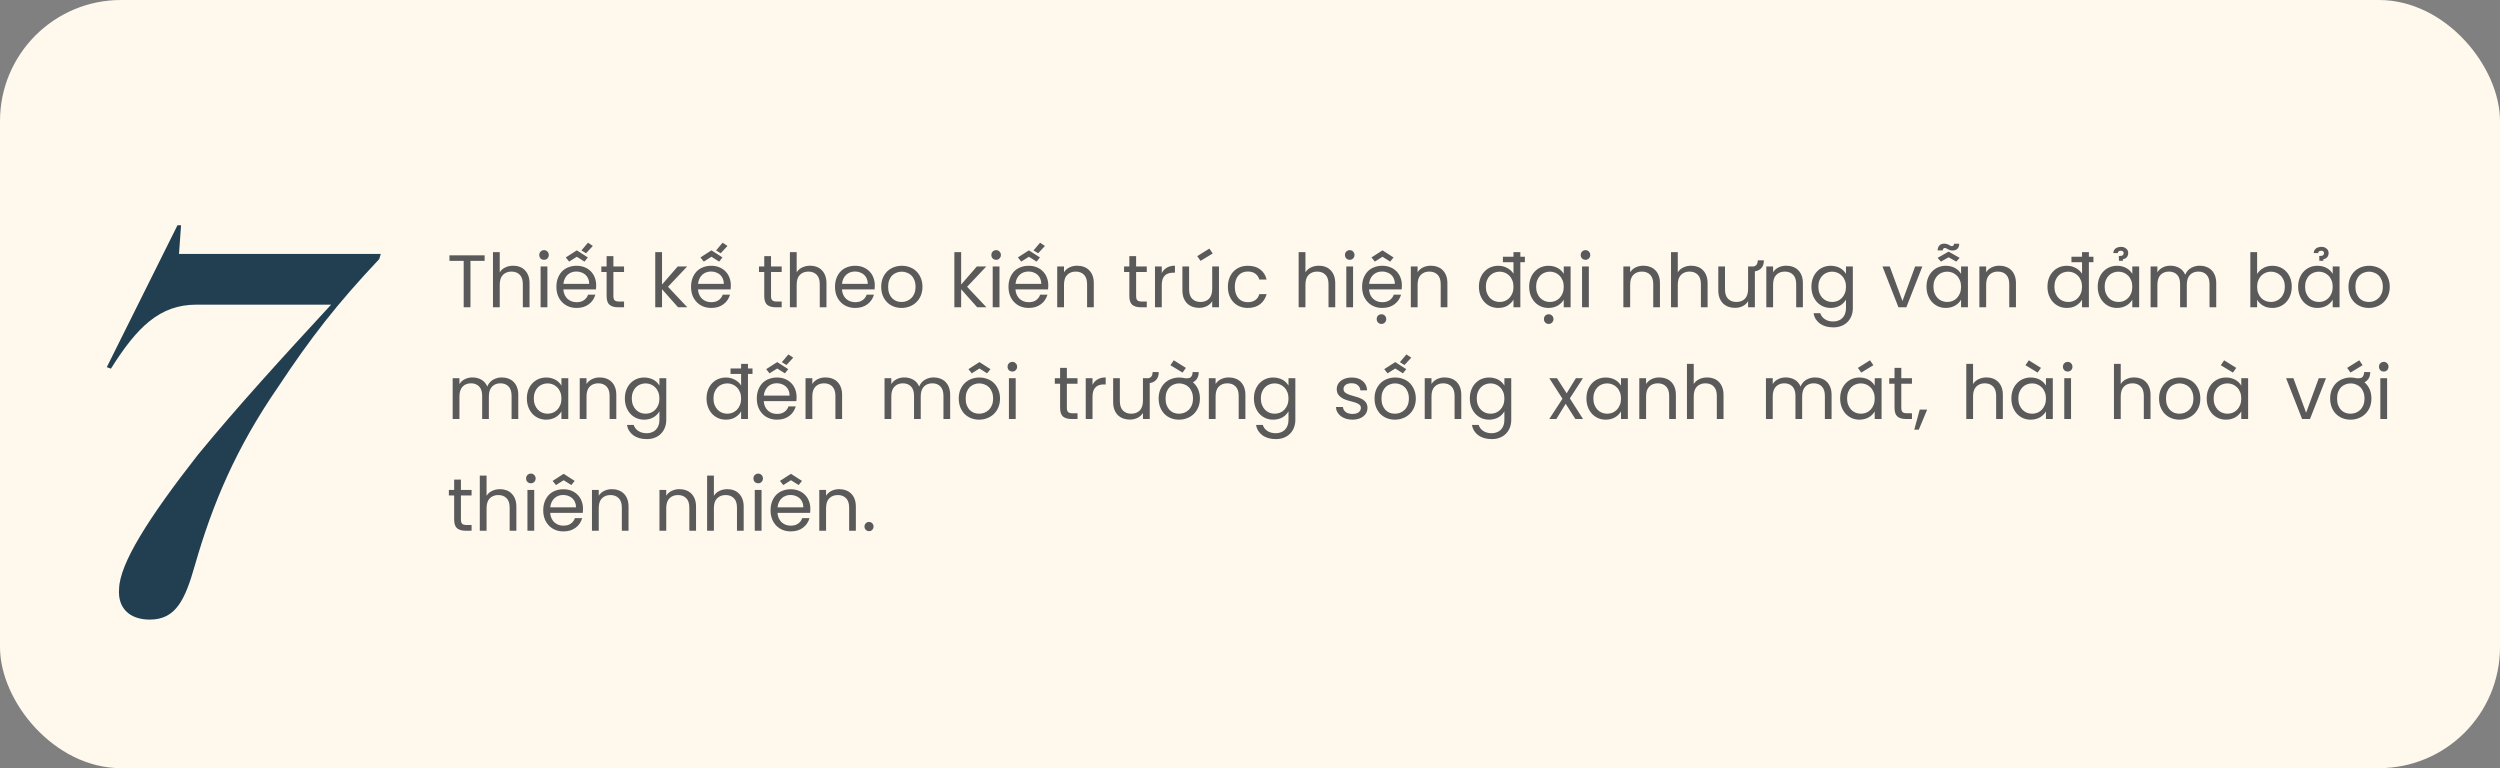
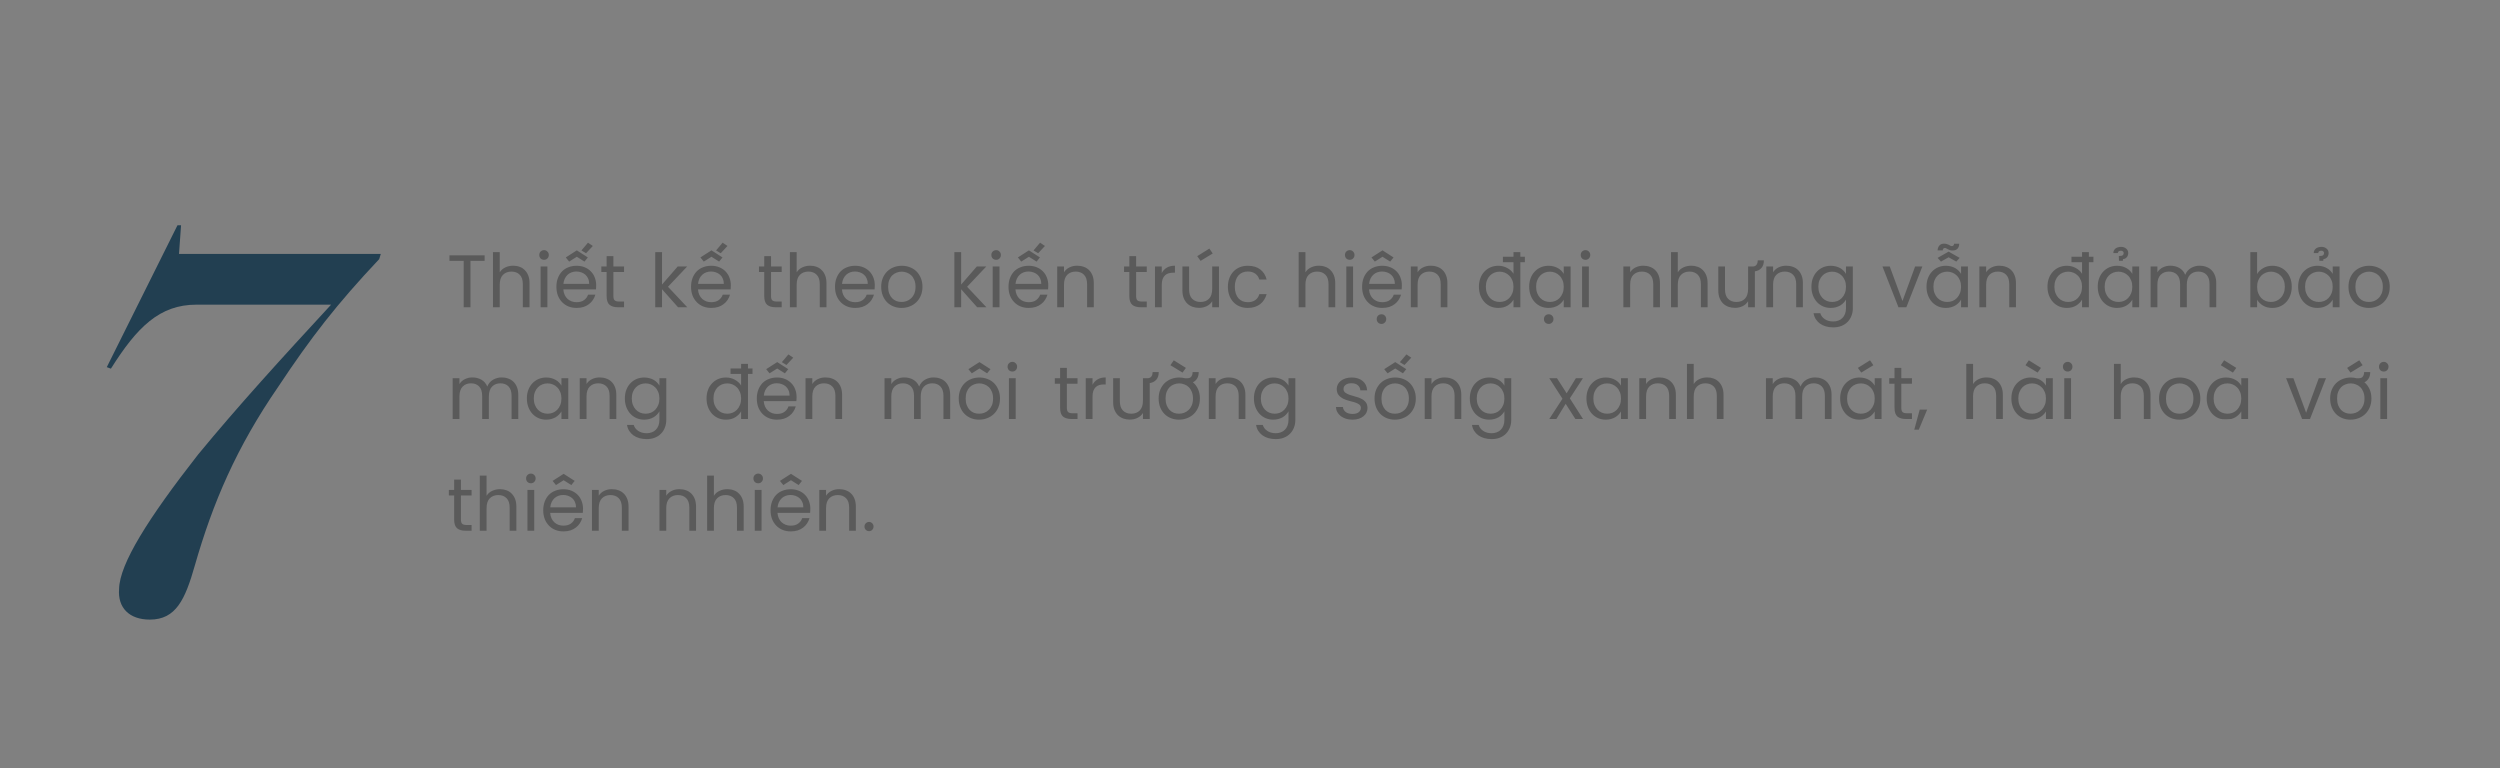
<svg xmlns="http://www.w3.org/2000/svg" width="537" height="165" viewBox="0 0 537 165" fill="none">
  <rect x="0" y="0" width="537" height="165" fill="#808080" stroke="none" />
-   <rect width="537" height="165" rx="26" fill="#FFF8ED" />
-   <path d="M96.544 54.848H104.096V56.032H101.056V66H99.6V56.032H96.544V54.848ZM105.888 54.16H107.344V58.496C107.632 58.027 108.032 57.675 108.544 57.44C109.056 57.195 109.622 57.072 110.24 57.072C110.731 57.072 111.19 57.152 111.616 57.312C112.043 57.461 112.411 57.696 112.72 58.016C113.04 58.325 113.291 58.715 113.472 59.184C113.654 59.653 113.744 60.203 113.744 60.832V66H112.304V61.04C112.304 60.133 112.08 59.456 111.632 59.008C111.184 58.56 110.592 58.336 109.856 58.336C109.11 58.336 108.502 58.571 108.032 59.04C107.574 59.499 107.344 60.203 107.344 61.152V66H105.888V54.16ZM116.123 57.232H117.579V66H116.123V57.232ZM116.875 55.808C116.576 55.808 116.325 55.712 116.123 55.52C115.931 55.317 115.835 55.067 115.835 54.768C115.835 54.469 115.931 54.224 116.123 54.032C116.325 53.829 116.576 53.728 116.875 53.728C117.152 53.728 117.387 53.829 117.579 54.032C117.781 54.224 117.883 54.469 117.883 54.768C117.883 55.067 117.781 55.317 117.579 55.52C117.387 55.712 117.152 55.808 116.875 55.808ZM127.34 52.832L125.884 54.4L124.892 53.792L126.3 52.128L127.34 52.832ZM123.788 58.32C123.436 58.32 123.1 58.379 122.78 58.496C122.46 58.613 122.177 58.784 121.932 59.008C121.687 59.232 121.484 59.509 121.324 59.84C121.164 60.171 121.063 60.549 121.02 60.976H126.556C126.556 60.549 126.481 60.171 126.332 59.84C126.193 59.509 125.996 59.232 125.74 59.008C125.484 58.784 125.185 58.613 124.844 58.496C124.513 58.379 124.161 58.32 123.788 58.32ZM127.884 63.296C127.767 63.701 127.591 64.08 127.356 64.432C127.132 64.773 126.849 65.072 126.508 65.328C126.177 65.584 125.788 65.787 125.34 65.936C124.892 66.075 124.396 66.144 123.852 66.144C123.223 66.144 122.641 66.037 122.108 65.824C121.585 65.611 121.132 65.307 120.748 64.912C120.364 64.517 120.06 64.043 119.836 63.488C119.623 62.923 119.516 62.293 119.516 61.6C119.516 60.907 119.623 60.283 119.836 59.728C120.049 59.173 120.343 58.699 120.716 58.304C121.1 57.909 121.559 57.611 122.092 57.408C122.625 57.195 123.212 57.088 123.852 57.088C124.492 57.088 125.068 57.195 125.58 57.408C126.103 57.621 126.545 57.915 126.908 58.288C127.281 58.661 127.564 59.104 127.756 59.616C127.959 60.128 128.06 60.683 128.06 61.28C128.06 61.44 128.055 61.589 128.044 61.728C128.044 61.867 128.033 62.011 128.012 62.16H121.004C121.036 62.608 121.132 63.003 121.292 63.344C121.452 63.685 121.66 63.973 121.916 64.208C122.172 64.432 122.465 64.608 122.796 64.736C123.127 64.853 123.479 64.912 123.852 64.912C124.513 64.912 125.047 64.763 125.452 64.464C125.868 64.165 126.156 63.776 126.316 63.296H127.884ZM126.268 55.296L125.548 56.192L123.9 55.152L122.252 56.192L121.532 55.296L123.9 53.776L126.268 55.296ZM130.302 58.432H129.166V57.232H130.302V55.024H131.758V57.232H134.046V58.432H131.758V63.6C131.758 64.037 131.849 64.341 132.03 64.512C132.211 64.683 132.526 64.768 132.974 64.768H134.046V66H132.734C131.955 66 131.353 65.824 130.926 65.472C130.51 65.109 130.302 64.485 130.302 63.6V58.432ZM140.748 54.16H142.204V61.12L145.58 57.232H147.612L143.484 61.6L147.628 66H145.644L142.204 62.128V66H140.748V54.16ZM156.262 52.832L154.806 54.4L153.814 53.792L155.222 52.128L156.262 52.832ZM152.71 58.32C152.358 58.32 152.022 58.379 151.702 58.496C151.382 58.613 151.099 58.784 150.854 59.008C150.609 59.232 150.406 59.509 150.246 59.84C150.086 60.171 149.985 60.549 149.942 60.976H155.478C155.478 60.549 155.403 60.171 155.254 59.84C155.115 59.509 154.918 59.232 154.662 59.008C154.406 58.784 154.107 58.613 153.766 58.496C153.435 58.379 153.083 58.32 152.71 58.32ZM156.806 63.296C156.689 63.701 156.513 64.08 156.278 64.432C156.054 64.773 155.771 65.072 155.43 65.328C155.099 65.584 154.71 65.787 154.262 65.936C153.814 66.075 153.318 66.144 152.774 66.144C152.145 66.144 151.563 66.037 151.03 65.824C150.507 65.611 150.054 65.307 149.67 64.912C149.286 64.517 148.982 64.043 148.758 63.488C148.545 62.923 148.438 62.293 148.438 61.6C148.438 60.907 148.545 60.283 148.758 59.728C148.971 59.173 149.265 58.699 149.638 58.304C150.022 57.909 150.481 57.611 151.014 57.408C151.547 57.195 152.134 57.088 152.774 57.088C153.414 57.088 153.99 57.195 154.502 57.408C155.025 57.621 155.467 57.915 155.83 58.288C156.203 58.661 156.486 59.104 156.678 59.616C156.881 60.128 156.982 60.683 156.982 61.28C156.982 61.44 156.977 61.589 156.966 61.728C156.966 61.867 156.955 62.011 156.934 62.16H149.926C149.958 62.608 150.054 63.003 150.214 63.344C150.374 63.685 150.582 63.973 150.838 64.208C151.094 64.432 151.387 64.608 151.718 64.736C152.049 64.853 152.401 64.912 152.774 64.912C153.435 64.912 153.969 64.763 154.374 64.464C154.79 64.165 155.078 63.776 155.238 63.296H156.806ZM155.19 55.296L154.47 56.192L152.822 55.152L151.174 56.192L150.454 55.296L152.822 53.776L155.19 55.296ZM164.161 58.432H163.025V57.232H164.161V55.024H165.617V57.232H167.905V58.432H165.617V63.6C165.617 64.037 165.708 64.341 165.889 64.512C166.071 64.683 166.385 64.768 166.833 64.768H167.905V66H166.593C165.815 66 165.212 65.824 164.785 65.472C164.369 65.109 164.161 64.485 164.161 63.6V58.432ZM169.67 54.16H171.126V58.496C171.414 58.027 171.814 57.675 172.326 57.44C172.838 57.195 173.403 57.072 174.022 57.072C174.512 57.072 174.971 57.152 175.398 57.312C175.824 57.461 176.192 57.696 176.502 58.016C176.822 58.325 177.072 58.715 177.253 59.184C177.435 59.653 177.526 60.203 177.526 60.832V66H176.086V61.04C176.086 60.133 175.862 59.456 175.414 59.008C174.966 58.56 174.374 58.336 173.638 58.336C172.891 58.336 172.283 58.571 171.814 59.04C171.355 59.499 171.126 60.203 171.126 61.152V66H169.67V54.16ZM183.632 58.32C183.28 58.32 182.944 58.379 182.624 58.496C182.304 58.613 182.021 58.784 181.776 59.008C181.531 59.232 181.328 59.509 181.168 59.84C181.008 60.171 180.907 60.549 180.864 60.976H186.4C186.4 60.549 186.325 60.171 186.176 59.84C186.037 59.509 185.84 59.232 185.584 59.008C185.328 58.784 185.029 58.613 184.688 58.496C184.357 58.379 184.005 58.32 183.632 58.32ZM187.728 63.296C187.611 63.701 187.435 64.08 187.2 64.432C186.976 64.773 186.693 65.072 186.352 65.328C186.021 65.584 185.632 65.787 185.184 65.936C184.736 66.075 184.24 66.144 183.696 66.144C183.067 66.144 182.485 66.037 181.952 65.824C181.429 65.611 180.976 65.307 180.592 64.912C180.208 64.517 179.904 64.043 179.68 63.488C179.467 62.923 179.36 62.293 179.36 61.6C179.36 60.907 179.467 60.283 179.68 59.728C179.893 59.173 180.187 58.699 180.56 58.304C180.944 57.909 181.403 57.611 181.936 57.408C182.469 57.195 183.056 57.088 183.696 57.088C184.336 57.088 184.912 57.195 185.424 57.408C185.947 57.621 186.389 57.915 186.752 58.288C187.125 58.661 187.408 59.104 187.6 59.616C187.803 60.128 187.904 60.683 187.904 61.28C187.904 61.44 187.899 61.589 187.888 61.728C187.888 61.867 187.877 62.011 187.856 62.16H180.848C180.88 62.608 180.976 63.003 181.136 63.344C181.296 63.685 181.504 63.973 181.76 64.208C182.016 64.432 182.309 64.608 182.64 64.736C182.971 64.853 183.323 64.912 183.696 64.912C184.357 64.912 184.891 64.763 185.296 64.464C185.712 64.165 186 63.776 186.16 63.296H187.728ZM198.146 61.6C198.146 62.293 198.028 62.923 197.794 63.488C197.559 64.043 197.239 64.517 196.834 64.912C196.428 65.307 195.948 65.611 195.394 65.824C194.85 66.037 194.268 66.144 193.65 66.144C193.031 66.144 192.455 66.037 191.922 65.824C191.388 65.611 190.924 65.307 190.53 64.912C190.146 64.517 189.842 64.043 189.618 63.488C189.394 62.923 189.282 62.293 189.282 61.6C189.282 60.907 189.394 60.283 189.618 59.728C189.852 59.173 190.167 58.699 190.562 58.304C190.967 57.909 191.436 57.611 191.97 57.408C192.514 57.195 193.095 57.088 193.714 57.088C194.332 57.088 194.914 57.195 195.458 57.408C196.002 57.611 196.471 57.909 196.866 58.304C197.26 58.699 197.57 59.173 197.794 59.728C198.028 60.283 198.146 60.907 198.146 61.6ZM190.77 61.6C190.77 62.155 190.85 62.64 191.01 63.056C191.17 63.461 191.378 63.797 191.634 64.064C191.9 64.331 192.204 64.533 192.546 64.672C192.898 64.8 193.266 64.864 193.65 64.864C194.034 64.864 194.402 64.8 194.754 64.672C195.116 64.533 195.436 64.331 195.714 64.064C196.002 63.797 196.231 63.461 196.402 63.056C196.572 62.64 196.658 62.155 196.658 61.6C196.658 61.045 196.572 60.565 196.402 60.16C196.242 59.755 196.023 59.419 195.746 59.152C195.468 58.885 195.148 58.688 194.786 58.56C194.434 58.421 194.071 58.352 193.698 58.352C193.314 58.352 192.946 58.421 192.594 58.56C192.242 58.688 191.927 58.885 191.65 59.152C191.383 59.419 191.17 59.755 191.01 60.16C190.85 60.565 190.77 61.045 190.77 61.6ZM204.998 54.16H206.454V61.12L209.83 57.232H211.862L207.734 61.6L211.878 66H209.894L206.454 62.128V66H204.998V54.16ZM213.232 57.232H214.688V66H213.232V57.232ZM213.984 55.808C213.685 55.808 213.435 55.712 213.232 55.52C213.04 55.317 212.944 55.067 212.944 54.768C212.944 54.469 213.04 54.224 213.232 54.032C213.435 53.829 213.685 53.728 213.984 53.728C214.261 53.728 214.496 53.829 214.688 54.032C214.891 54.224 214.992 54.469 214.992 54.768C214.992 55.067 214.891 55.317 214.688 55.52C214.496 55.712 214.261 55.808 213.984 55.808ZM224.45 52.832L222.994 54.4L222.002 53.792L223.41 52.128L224.45 52.832ZM220.898 58.32C220.546 58.32 220.21 58.379 219.89 58.496C219.57 58.613 219.287 58.784 219.042 59.008C218.796 59.232 218.594 59.509 218.434 59.84C218.274 60.171 218.172 60.549 218.13 60.976H223.666C223.666 60.549 223.591 60.171 223.442 59.84C223.303 59.509 223.106 59.232 222.85 59.008C222.594 58.784 222.295 58.613 221.954 58.496C221.623 58.379 221.271 58.32 220.898 58.32ZM224.994 63.296C224.876 63.701 224.7 64.08 224.466 64.432C224.242 64.773 223.959 65.072 223.618 65.328C223.287 65.584 222.898 65.787 222.45 65.936C222.002 66.075 221.506 66.144 220.962 66.144C220.332 66.144 219.751 66.037 219.218 65.824C218.695 65.611 218.242 65.307 217.858 64.912C217.474 64.517 217.17 64.043 216.946 63.488C216.732 62.923 216.626 62.293 216.626 61.6C216.626 60.907 216.732 60.283 216.946 59.728C217.159 59.173 217.452 58.699 217.826 58.304C218.21 57.909 218.668 57.611 219.202 57.408C219.735 57.195 220.322 57.088 220.962 57.088C221.602 57.088 222.178 57.195 222.69 57.408C223.212 57.621 223.655 57.915 224.017 58.288C224.391 58.661 224.674 59.104 224.866 59.616C225.068 60.128 225.17 60.683 225.17 61.28C225.17 61.44 225.164 61.589 225.154 61.728C225.154 61.867 225.143 62.011 225.122 62.16H218.114C218.146 62.608 218.242 63.003 218.402 63.344C218.562 63.685 218.77 63.973 219.026 64.208C219.282 64.432 219.575 64.608 219.906 64.736C220.236 64.853 220.588 64.912 220.962 64.912C221.623 64.912 222.156 64.763 222.562 64.464C222.978 64.165 223.266 63.776 223.426 63.296H224.994ZM223.378 55.296L222.658 56.192L221.01 55.152L219.362 56.192L218.642 55.296L221.01 53.776L223.378 55.296ZM233.507 61.04C233.507 60.133 233.283 59.456 232.835 59.008C232.387 58.56 231.795 58.336 231.059 58.336C230.313 58.336 229.705 58.571 229.235 59.04C228.777 59.499 228.547 60.203 228.547 61.152V66H227.091V57.232H228.547V58.48C228.835 58.021 229.225 57.675 229.715 57.44C230.217 57.195 230.766 57.072 231.363 57.072C231.875 57.072 232.35 57.152 232.787 57.312C233.225 57.461 233.603 57.696 233.923 58.016C234.243 58.325 234.494 58.715 234.675 59.184C234.857 59.653 234.947 60.203 234.947 60.832V66H233.507V61.04ZM242.583 58.432H241.447V57.232H242.583V55.024H244.039V57.232H246.327V58.432H244.039V63.6C244.039 64.037 244.13 64.341 244.311 64.512C244.493 64.683 244.807 64.768 245.255 64.768H246.327V66H245.015C244.237 66 243.634 65.824 243.207 65.472C242.791 65.109 242.583 64.485 242.583 63.6V58.432ZM249.547 66H248.091V57.232H249.547V58.656C249.793 58.165 250.15 57.781 250.619 57.504C251.089 57.216 251.675 57.072 252.379 57.072V58.576H251.995C251.643 58.576 251.318 58.619 251.019 58.704C250.721 58.789 250.459 58.939 250.235 59.152C250.022 59.355 249.851 59.627 249.723 59.968C249.606 60.299 249.547 60.72 249.547 61.232V66ZM261.836 57.232V66H260.38V64.704C260.103 65.163 259.713 65.515 259.212 65.76C258.711 66.005 258.167 66.128 257.58 66.128C257.079 66.128 256.609 66.053 256.172 65.904C255.735 65.744 255.351 65.509 255.02 65.2C254.7 64.88 254.444 64.485 254.252 64.016C254.071 63.547 253.98 62.997 253.98 62.368V57.232H255.42V62.176C255.42 63.072 255.644 63.744 256.092 64.192C256.54 64.64 257.132 64.864 257.868 64.864C258.625 64.864 259.233 64.635 259.692 64.176C260.151 63.707 260.38 62.997 260.38 62.048V57.232H261.836ZM260.492 54.448L259.772 53.392L257.164 55.024L257.884 56.032L260.492 54.448ZM263.751 61.6C263.751 60.917 263.857 60.299 264.071 59.744C264.284 59.179 264.577 58.704 264.951 58.32C265.324 57.925 265.772 57.621 266.295 57.408C266.817 57.195 267.393 57.088 268.023 57.088C269.121 57.088 270.012 57.349 270.695 57.872C271.388 58.395 271.847 59.12 272.071 60.048H270.503C270.353 59.515 270.065 59.093 269.639 58.784C269.212 58.475 268.673 58.32 268.023 58.32C267.617 58.32 267.244 58.389 266.903 58.528C266.572 58.667 266.279 58.875 266.023 59.152C265.777 59.429 265.585 59.776 265.447 60.192C265.308 60.597 265.239 61.067 265.239 61.6C265.239 62.144 265.308 62.624 265.447 63.04C265.585 63.445 265.777 63.792 266.023 64.08C266.279 64.357 266.572 64.565 266.903 64.704C267.244 64.843 267.617 64.912 268.023 64.912C268.673 64.912 269.207 64.763 269.623 64.464C270.049 64.165 270.343 63.739 270.503 63.184H272.071C271.953 63.621 271.777 64.021 271.543 64.384C271.319 64.747 271.036 65.061 270.695 65.328C270.353 65.584 269.959 65.787 269.511 65.936C269.063 66.075 268.567 66.144 268.023 66.144C267.393 66.144 266.817 66.037 266.295 65.824C265.772 65.611 265.324 65.307 264.951 64.912C264.577 64.517 264.284 64.043 264.071 63.488C263.857 62.923 263.751 62.293 263.751 61.6ZM278.951 54.16H280.407V58.496C280.695 58.027 281.095 57.675 281.607 57.44C282.119 57.195 282.684 57.072 283.303 57.072C283.793 57.072 284.252 57.152 284.679 57.312C285.105 57.461 285.473 57.696 285.783 58.016C286.103 58.325 286.353 58.715 286.535 59.184C286.716 59.653 286.807 60.203 286.807 60.832V66H285.367V61.04C285.367 60.133 285.143 59.456 284.695 59.008C284.247 58.56 283.655 58.336 282.919 58.336C282.172 58.336 281.564 58.571 281.095 59.04C280.636 59.499 280.407 60.203 280.407 61.152V66H278.951V54.16ZM289.185 57.232H290.641V66H289.185V57.232ZM289.937 55.808C289.638 55.808 289.388 55.712 289.185 55.52C288.993 55.317 288.897 55.067 288.897 54.768C288.897 54.469 288.993 54.224 289.185 54.032C289.388 53.829 289.638 53.728 289.937 53.728C290.214 53.728 290.449 53.829 290.641 54.032C290.844 54.224 290.945 54.469 290.945 54.768C290.945 55.067 290.844 55.317 290.641 55.52C290.449 55.712 290.214 55.808 289.937 55.808ZM296.755 69.584C296.456 69.584 296.205 69.483 296.003 69.28C295.811 69.088 295.715 68.843 295.715 68.544C295.715 68.245 295.811 67.995 296.003 67.792C296.205 67.6 296.456 67.504 296.755 67.504C297.032 67.504 297.267 67.6 297.459 67.792C297.661 67.995 297.763 68.245 297.763 68.544C297.763 68.843 297.661 69.088 297.459 69.28C297.267 69.483 297.032 69.584 296.755 69.584ZM296.851 58.32C296.499 58.32 296.163 58.379 295.843 58.496C295.523 58.613 295.24 58.784 294.995 59.008C294.749 59.232 294.547 59.509 294.387 59.84C294.227 60.171 294.125 60.549 294.083 60.976H299.619C299.619 60.549 299.544 60.171 299.395 59.84C299.256 59.509 299.059 59.232 298.803 59.008C298.547 58.784 298.248 58.613 297.907 58.496C297.576 58.379 297.224 58.32 296.851 58.32ZM300.947 63.296C300.829 63.701 300.653 64.08 300.419 64.432C300.195 64.773 299.912 65.072 299.571 65.328C299.24 65.584 298.851 65.787 298.403 65.936C297.955 66.075 297.459 66.144 296.915 66.144C296.285 66.144 295.704 66.037 295.171 65.824C294.648 65.611 294.195 65.307 293.811 64.912C293.427 64.517 293.123 64.043 292.899 63.488C292.685 62.923 292.579 62.293 292.579 61.6C292.579 60.907 292.685 60.283 292.899 59.728C293.112 59.173 293.405 58.699 293.779 58.304C294.163 57.909 294.621 57.611 295.155 57.408C295.688 57.195 296.275 57.088 296.915 57.088C297.555 57.088 298.131 57.195 298.643 57.408C299.165 57.621 299.608 57.915 299.971 58.288C300.344 58.661 300.627 59.104 300.819 59.616C301.021 60.128 301.123 60.683 301.123 61.28C301.123 61.44 301.117 61.589 301.107 61.728C301.107 61.867 301.096 62.011 301.075 62.16H294.067C294.099 62.608 294.195 63.003 294.355 63.344C294.515 63.685 294.723 63.973 294.979 64.208C295.235 64.432 295.528 64.608 295.859 64.736C296.189 64.853 296.541 64.912 296.915 64.912C297.576 64.912 298.109 64.763 298.515 64.464C298.931 64.165 299.219 63.776 299.379 63.296H300.947ZM299.331 55.296L298.611 56.192L296.963 55.152L295.315 56.192L294.595 55.296L296.963 53.776L299.331 55.296ZM309.461 61.04C309.461 60.133 309.237 59.456 308.789 59.008C308.341 58.56 307.749 58.336 307.013 58.336C306.266 58.336 305.658 58.571 305.189 59.04C304.73 59.499 304.501 60.203 304.501 61.152V66H303.045V57.232H304.501V58.48C304.789 58.021 305.178 57.675 305.669 57.44C306.17 57.195 306.719 57.072 307.317 57.072C307.829 57.072 308.303 57.152 308.741 57.312C309.178 57.461 309.557 57.696 309.877 58.016C310.197 58.325 310.447 58.715 310.628 59.184C310.81 59.653 310.901 60.203 310.901 60.832V66H309.461V61.04ZM317.672 61.584C317.672 60.901 317.779 60.283 317.992 59.728C318.206 59.173 318.499 58.704 318.872 58.32C319.246 57.925 319.683 57.621 320.184 57.408C320.696 57.195 321.251 57.088 321.848 57.088C322.542 57.088 323.176 57.248 323.752 57.568C324.339 57.877 324.787 58.288 325.096 58.8V56.32H322.824V55.152H325.096V54.16H326.568V55.152H327.544V56.32H326.568V66H325.096V64.352C324.83 64.843 324.419 65.264 323.864 65.616C323.31 65.968 322.632 66.144 321.832 66.144C321.246 66.144 320.696 66.037 320.184 65.824C319.683 65.6 319.246 65.291 318.872 64.896C318.499 64.491 318.206 64.011 317.992 63.456C317.779 62.891 317.672 62.267 317.672 61.584ZM325.096 61.6C325.096 61.088 325.016 60.635 324.856 60.24C324.696 59.835 324.478 59.493 324.2 59.216C323.934 58.939 323.619 58.725 323.256 58.576C322.894 58.427 322.515 58.352 322.12 58.352C321.715 58.352 321.331 58.427 320.968 58.576C320.616 58.715 320.307 58.923 320.04 59.2C319.774 59.467 319.56 59.803 319.4 60.208C319.24 60.613 319.16 61.072 319.16 61.584C319.16 62.096 319.24 62.56 319.4 62.976C319.56 63.381 319.774 63.723 320.04 64C320.307 64.277 320.616 64.491 320.968 64.64C321.331 64.789 321.715 64.864 322.12 64.864C322.515 64.864 322.894 64.795 323.256 64.656C323.619 64.507 323.934 64.293 324.2 64.016C324.478 63.728 324.696 63.381 324.856 62.976C325.016 62.571 325.096 62.112 325.096 61.6ZM332.677 69.584C332.379 69.584 332.128 69.483 331.925 69.28C331.733 69.088 331.637 68.843 331.637 68.544C331.637 68.245 331.733 67.995 331.925 67.792C332.128 67.6 332.379 67.504 332.677 67.504C332.955 67.504 333.189 67.6 333.381 67.792C333.584 67.995 333.685 68.245 333.685 68.544C333.685 68.843 333.584 69.088 333.381 69.28C333.189 69.483 332.955 69.584 332.677 69.584ZM328.469 61.584C328.469 60.901 328.576 60.283 328.789 59.728C329.003 59.173 329.296 58.704 329.669 58.32C330.043 57.925 330.48 57.621 330.981 57.408C331.493 57.195 332.043 57.088 332.629 57.088C333.035 57.088 333.408 57.136 333.749 57.232C334.101 57.328 334.411 57.456 334.677 57.616C334.955 57.776 335.195 57.963 335.397 58.176C335.6 58.389 335.765 58.608 335.893 58.832V57.232H337.365V66H335.893V64.368C335.765 64.603 335.595 64.827 335.381 65.04C335.179 65.253 334.939 65.445 334.661 65.616C334.384 65.776 334.075 65.904 333.733 66C333.392 66.096 333.019 66.144 332.613 66.144C332.027 66.144 331.483 66.037 330.981 65.824C330.48 65.6 330.043 65.291 329.669 64.896C329.296 64.491 329.003 64.011 328.789 63.456C328.576 62.891 328.469 62.267 328.469 61.584ZM335.893 61.6C335.893 61.088 335.813 60.635 335.653 60.24C335.493 59.835 335.275 59.493 334.997 59.216C334.731 58.939 334.416 58.725 334.053 58.576C333.691 58.427 333.312 58.352 332.917 58.352C332.512 58.352 332.128 58.427 331.765 58.576C331.413 58.715 331.104 58.923 330.837 59.2C330.571 59.467 330.357 59.803 330.197 60.208C330.037 60.613 329.957 61.072 329.957 61.584C329.957 62.096 330.037 62.56 330.197 62.976C330.357 63.381 330.571 63.723 330.837 64C331.104 64.277 331.413 64.491 331.765 64.64C332.128 64.789 332.512 64.864 332.917 64.864C333.312 64.864 333.691 64.795 334.053 64.656C334.416 64.507 334.731 64.293 334.997 64.016C335.275 63.728 335.493 63.381 335.653 62.976C335.813 62.571 335.893 62.112 335.893 61.6ZM339.826 57.232H341.282V66H339.826V57.232ZM340.578 55.808C340.279 55.808 340.028 55.712 339.826 55.52C339.634 55.317 339.538 55.067 339.538 54.768C339.538 54.469 339.634 54.224 339.826 54.032C340.028 53.829 340.279 53.728 340.578 53.728C340.855 53.728 341.09 53.829 341.282 54.032C341.484 54.224 341.586 54.469 341.586 54.768C341.586 55.067 341.484 55.317 341.282 55.52C341.09 55.712 340.855 55.808 340.578 55.808ZM355.117 61.04C355.117 60.133 354.893 59.456 354.445 59.008C353.997 58.56 353.405 58.336 352.669 58.336C351.922 58.336 351.314 58.571 350.845 59.04C350.386 59.499 350.157 60.203 350.157 61.152V66H348.701V57.232H350.157V58.48C350.445 58.021 350.834 57.675 351.325 57.44C351.826 57.195 352.375 57.072 352.973 57.072C353.485 57.072 353.959 57.152 354.397 57.312C354.834 57.461 355.213 57.696 355.533 58.016C355.853 58.325 356.103 58.715 356.285 59.184C356.466 59.653 356.557 60.203 356.557 60.832V66H355.117V61.04ZM358.935 54.16H360.391V58.496C360.679 58.027 361.079 57.675 361.591 57.44C362.103 57.195 362.668 57.072 363.287 57.072C363.778 57.072 364.236 57.152 364.663 57.312C365.09 57.461 365.458 57.696 365.767 58.016C366.087 58.325 366.338 58.715 366.519 59.184C366.7 59.653 366.791 60.203 366.791 60.832V66H365.351V61.04C365.351 60.133 365.127 59.456 364.679 59.008C364.231 58.56 363.639 58.336 362.903 58.336C362.156 58.336 361.548 58.571 361.079 59.04C360.62 59.499 360.391 60.203 360.391 61.152V66H358.935V54.16ZM378.882 55.92C378.882 56.635 378.7 57.189 378.338 57.584C377.986 57.968 377.522 58.203 376.946 58.288V66H375.49V64.704C375.212 65.163 374.823 65.515 374.322 65.76C373.82 66.005 373.276 66.128 372.69 66.128C372.188 66.128 371.719 66.053 371.282 65.904C370.844 65.744 370.46 65.509 370.13 65.2C369.81 64.88 369.554 64.485 369.362 64.016C369.18 63.547 369.09 62.997 369.09 62.368V57.232H370.53V62.176C370.53 63.072 370.754 63.744 371.202 64.192C371.65 64.64 372.242 64.864 372.978 64.864C373.735 64.864 374.343 64.635 374.802 64.176C375.26 63.707 375.49 62.997 375.49 62.048V57.232H376.658C376.978 57.179 377.207 57.035 377.345 56.8C377.495 56.565 377.57 56.272 377.57 55.92H378.882ZM385.82 61.04C385.82 60.133 385.596 59.456 385.148 59.008C384.7 58.56 384.108 58.336 383.372 58.336C382.625 58.336 382.017 58.571 381.548 59.04C381.089 59.499 380.86 60.203 380.86 61.152V66H379.404V57.232H380.86V58.48C381.148 58.021 381.537 57.675 382.028 57.44C382.529 57.195 383.079 57.072 383.676 57.072C384.188 57.072 384.663 57.152 385.1 57.312C385.537 57.461 385.916 57.696 386.236 58.016C386.556 58.325 386.807 58.715 386.988 59.184C387.169 59.653 387.26 60.203 387.26 60.832V66H385.82V61.04ZM389.094 61.584C389.094 60.901 389.201 60.283 389.414 59.728C389.628 59.173 389.921 58.704 390.294 58.32C390.668 57.925 391.105 57.621 391.606 57.408C392.118 57.195 392.668 57.088 393.254 57.088C393.649 57.088 394.017 57.136 394.358 57.232C394.71 57.317 395.02 57.44 395.286 57.6C395.564 57.76 395.804 57.947 396.006 58.16C396.22 58.373 396.39 58.597 396.518 58.832V57.232H397.99V66.192C397.99 66.8 397.889 67.355 397.686 67.856C397.494 68.357 397.217 68.789 396.854 69.152C396.492 69.525 396.049 69.813 395.526 70.016C395.014 70.219 394.438 70.32 393.798 70.32C393.222 70.32 392.689 70.251 392.198 70.112C391.718 69.973 391.292 69.771 390.918 69.504C390.556 69.237 390.257 68.917 390.022 68.544C389.788 68.171 389.633 67.749 389.558 67.28H390.998C391.158 67.813 391.484 68.24 391.974 68.56C392.465 68.891 393.073 69.056 393.798 69.056C394.182 69.056 394.54 68.992 394.87 68.864C395.212 68.747 395.5 68.565 395.734 68.32C395.98 68.085 396.172 67.787 396.31 67.424C396.449 67.072 396.518 66.661 396.518 66.192V64.352C396.39 64.587 396.22 64.816 396.006 65.04C395.804 65.253 395.564 65.445 395.286 65.616C395.009 65.776 394.7 65.904 394.358 66C394.017 66.096 393.649 66.144 393.254 66.144C392.668 66.144 392.118 66.037 391.606 65.824C391.105 65.6 390.668 65.291 390.294 64.896C389.921 64.491 389.628 64.011 389.414 63.456C389.201 62.891 389.094 62.267 389.094 61.584ZM396.518 61.6C396.518 61.088 396.438 60.635 396.278 60.24C396.118 59.835 395.9 59.493 395.622 59.216C395.356 58.939 395.041 58.725 394.678 58.576C394.316 58.427 393.937 58.352 393.542 58.352C393.137 58.352 392.753 58.427 392.39 58.576C392.038 58.715 391.729 58.923 391.462 59.2C391.196 59.467 390.982 59.803 390.822 60.208C390.662 60.613 390.582 61.072 390.582 61.584C390.582 62.096 390.662 62.56 390.822 62.976C390.982 63.381 391.196 63.723 391.462 64C391.729 64.277 392.038 64.491 392.39 64.64C392.753 64.789 393.137 64.864 393.542 64.864C393.937 64.864 394.316 64.795 394.678 64.656C395.041 64.507 395.356 64.293 395.622 64.016C395.9 63.728 396.118 63.381 396.278 62.976C396.438 62.571 396.518 62.112 396.518 61.6ZM405.916 57.232L408.652 64.656L411.372 57.232H412.924L409.484 66H407.788L404.348 57.232H405.916ZM420.933 55.392L420.213 56.192L418.565 55.264L416.917 56.192L416.197 55.392L418.565 54.048L420.933 55.392ZM416.197 53.792C416.218 53.344 416.346 52.992 416.581 52.736C416.826 52.469 417.168 52.336 417.605 52.336C417.818 52.336 418.005 52.363 418.165 52.416C418.325 52.459 418.48 52.517 418.629 52.592C418.746 52.656 418.848 52.72 418.933 52.784C419.029 52.837 419.136 52.864 419.253 52.864C419.37 52.864 419.477 52.827 419.573 52.752C419.68 52.667 419.733 52.533 419.733 52.352H420.837C420.837 52.821 420.709 53.184 420.453 53.44C420.208 53.685 419.861 53.808 419.413 53.808C419.189 53.808 418.992 53.781 418.821 53.728C418.661 53.675 418.512 53.605 418.373 53.52C418.256 53.445 418.149 53.387 418.053 53.344C417.968 53.291 417.872 53.264 417.765 53.264C417.648 53.264 417.541 53.307 417.445 53.392C417.349 53.477 417.301 53.611 417.301 53.792H416.197ZM413.813 61.584C413.813 60.901 413.92 60.283 414.133 59.728C414.346 59.173 414.64 58.704 415.013 58.32C415.386 57.925 415.824 57.621 416.325 57.408C416.837 57.195 417.386 57.088 417.973 57.088C418.378 57.088 418.752 57.136 419.093 57.232C419.445 57.328 419.754 57.456 420.021 57.616C420.298 57.776 420.538 57.963 420.741 58.176C420.944 58.389 421.109 58.608 421.237 58.832V57.232H422.709V66H421.237V64.368C421.109 64.603 420.938 64.827 420.725 65.04C420.522 65.253 420.282 65.445 420.005 65.616C419.728 65.776 419.418 65.904 419.077 66C418.736 66.096 418.362 66.144 417.957 66.144C417.37 66.144 416.826 66.037 416.325 65.824C415.824 65.6 415.386 65.291 415.013 64.896C414.64 64.491 414.346 64.011 414.133 63.456C413.92 62.891 413.813 62.267 413.813 61.584ZM421.237 61.6C421.237 61.088 421.157 60.635 420.997 60.24C420.837 59.835 420.618 59.493 420.341 59.216C420.074 58.939 419.76 58.725 419.397 58.576C419.034 58.427 418.656 58.352 418.261 58.352C417.856 58.352 417.472 58.427 417.109 58.576C416.757 58.715 416.448 58.923 416.181 59.2C415.914 59.467 415.701 59.803 415.541 60.208C415.381 60.613 415.301 61.072 415.301 61.584C415.301 62.096 415.381 62.56 415.541 62.976C415.701 63.381 415.914 63.723 416.181 64C416.448 64.277 416.757 64.491 417.109 64.64C417.472 64.789 417.856 64.864 418.261 64.864C418.656 64.864 419.034 64.795 419.397 64.656C419.76 64.507 420.074 64.293 420.341 64.016C420.618 63.728 420.837 63.381 420.997 62.976C421.157 62.571 421.237 62.112 421.237 61.6ZM431.586 61.04C431.586 60.133 431.362 59.456 430.914 59.008C430.466 58.56 429.874 58.336 429.138 58.336C428.391 58.336 427.783 58.571 427.314 59.04C426.855 59.499 426.626 60.203 426.626 61.152V66H425.17V57.232H426.626V58.48C426.914 58.021 427.303 57.675 427.794 57.44C428.295 57.195 428.844 57.072 429.442 57.072C429.954 57.072 430.428 57.152 430.866 57.312C431.303 57.461 431.682 57.696 432.002 58.016C432.322 58.325 432.572 58.715 432.753 59.184C432.935 59.653 433.026 60.203 433.026 60.832V66H431.586V61.04ZM439.797 61.584C439.797 60.901 439.904 60.283 440.117 59.728C440.331 59.173 440.624 58.704 440.997 58.32C441.371 57.925 441.808 57.621 442.309 57.408C442.821 57.195 443.376 57.088 443.973 57.088C444.667 57.088 445.301 57.248 445.877 57.568C446.464 57.877 446.912 58.288 447.221 58.8V56.32H444.949V55.152H447.221V54.16H448.693V55.152H449.669V56.32H448.693V66H447.221V64.352C446.955 64.843 446.544 65.264 445.989 65.616C445.435 65.968 444.757 66.144 443.957 66.144C443.371 66.144 442.821 66.037 442.309 65.824C441.808 65.6 441.371 65.291 440.997 64.896C440.624 64.491 440.331 64.011 440.117 63.456C439.904 62.891 439.797 62.267 439.797 61.584ZM447.221 61.6C447.221 61.088 447.141 60.635 446.981 60.24C446.821 59.835 446.603 59.493 446.325 59.216C446.059 58.939 445.744 58.725 445.381 58.576C445.019 58.427 444.64 58.352 444.245 58.352C443.84 58.352 443.456 58.427 443.093 58.576C442.741 58.715 442.432 58.923 442.165 59.2C441.899 59.467 441.685 59.803 441.525 60.208C441.365 60.613 441.285 61.072 441.285 61.584C441.285 62.096 441.365 62.56 441.525 62.976C441.685 63.381 441.899 63.723 442.165 64C442.432 64.277 442.741 64.491 443.093 64.64C443.456 64.789 443.84 64.864 444.245 64.864C444.64 64.864 445.019 64.795 445.381 64.656C445.744 64.507 446.059 64.293 446.325 64.016C446.603 63.728 446.821 63.381 446.981 62.976C447.141 62.571 447.221 62.112 447.221 61.6ZM453.938 54.352C453.949 54.117 454.002 53.915 454.098 53.744C454.205 53.573 454.333 53.435 454.482 53.328C454.642 53.221 454.818 53.147 455.01 53.104C455.213 53.051 455.416 53.024 455.618 53.024C456.045 53.024 456.402 53.147 456.69 53.392C456.989 53.627 457.138 53.947 457.138 54.352C457.138 54.576 457.101 54.768 457.026 54.928C456.962 55.088 456.872 55.221 456.754 55.328C456.648 55.435 456.53 55.515 456.402 55.568C456.274 55.621 456.146 55.653 456.018 55.664L455.986 56.016H455.154L455.122 54.992C455.538 54.992 455.816 54.939 455.954 54.832C456.093 54.715 456.162 54.549 456.162 54.336C456.162 54.187 456.104 54.069 455.986 53.984C455.88 53.899 455.752 53.856 455.602 53.856C455.432 53.856 455.277 53.888 455.138 53.952C455.01 54.016 454.93 54.149 454.898 54.352H453.938ZM450.594 61.584C450.594 60.901 450.701 60.283 450.914 59.728C451.128 59.173 451.421 58.704 451.794 58.32C452.168 57.925 452.605 57.621 453.106 57.408C453.618 57.195 454.168 57.088 454.754 57.088C455.16 57.088 455.533 57.136 455.874 57.232C456.226 57.328 456.536 57.456 456.802 57.616C457.08 57.776 457.32 57.963 457.522 58.176C457.725 58.389 457.89 58.608 458.018 58.832V57.232H459.49V66H458.018V64.368C457.89 64.603 457.72 64.827 457.506 65.04C457.304 65.253 457.064 65.445 456.786 65.616C456.509 65.776 456.2 65.904 455.858 66C455.517 66.096 455.144 66.144 454.738 66.144C454.152 66.144 453.608 66.037 453.106 65.824C452.605 65.6 452.168 65.291 451.794 64.896C451.421 64.491 451.128 64.011 450.914 63.456C450.701 62.891 450.594 62.267 450.594 61.584ZM458.018 61.6C458.018 61.088 457.938 60.635 457.778 60.24C457.618 59.835 457.4 59.493 457.122 59.216C456.856 58.939 456.541 58.725 456.178 58.576C455.816 58.427 455.437 58.352 455.042 58.352C454.637 58.352 454.253 58.427 453.89 58.576C453.538 58.715 453.229 58.923 452.962 59.2C452.696 59.467 452.482 59.803 452.322 60.208C452.162 60.613 452.082 61.072 452.082 61.584C452.082 62.096 452.162 62.56 452.322 62.976C452.482 63.381 452.696 63.723 452.962 64C453.229 64.277 453.538 64.491 453.89 64.64C454.253 64.789 454.637 64.864 455.042 64.864C455.437 64.864 455.816 64.795 456.178 64.656C456.541 64.507 456.856 64.293 457.122 64.016C457.4 63.728 457.618 63.381 457.778 62.976C457.938 62.571 458.018 62.112 458.018 61.6ZM474.607 61.04C474.607 60.133 474.388 59.456 473.951 59.008C473.513 58.56 472.932 58.336 472.207 58.336C471.471 58.336 470.873 58.571 470.415 59.04C469.956 59.509 469.727 60.219 469.727 61.168V66H468.287V61.04C468.287 60.133 468.068 59.456 467.631 59.008C467.193 58.56 466.612 58.336 465.887 58.336C465.151 58.336 464.553 58.571 464.095 59.04C463.636 59.509 463.407 60.219 463.407 61.168V66H461.951V57.232H463.407V58.496C463.695 58.027 464.084 57.675 464.575 57.44C465.065 57.195 465.599 57.072 466.175 57.072C466.9 57.072 467.545 57.232 468.111 57.552C468.676 57.872 469.103 58.363 469.391 59.024C469.647 58.384 470.057 57.899 470.623 57.568C471.199 57.237 471.823 57.072 472.495 57.072C472.996 57.072 473.46 57.152 473.887 57.312C474.324 57.461 474.703 57.696 475.023 58.016C475.343 58.325 475.593 58.715 475.775 59.184C475.956 59.653 476.047 60.203 476.047 60.832V66H474.607V61.04ZM484.829 58.864C485.106 58.373 485.527 57.957 486.093 57.616C486.658 57.264 487.33 57.088 488.109 57.088C488.695 57.088 489.245 57.195 489.757 57.408C490.269 57.621 490.706 57.925 491.069 58.32C491.442 58.704 491.735 59.173 491.949 59.728C492.162 60.283 492.269 60.901 492.269 61.584C492.269 62.267 492.162 62.891 491.949 63.456C491.735 64.011 491.442 64.491 491.069 64.896C490.695 65.291 490.253 65.6 489.741 65.824C489.239 66.037 488.695 66.144 488.109 66.144C487.309 66.144 486.631 65.973 486.077 65.632C485.522 65.28 485.106 64.864 484.829 64.384V66H483.373V54.16H484.829V58.864ZM490.781 61.584C490.781 61.072 490.701 60.613 490.541 60.208C490.381 59.803 490.162 59.467 489.885 59.2C489.618 58.923 489.303 58.715 488.941 58.576C488.589 58.427 488.21 58.352 487.805 58.352C487.41 58.352 487.031 58.427 486.669 58.576C486.306 58.725 485.986 58.939 485.709 59.216C485.442 59.493 485.229 59.835 485.069 60.24C484.909 60.635 484.829 61.088 484.829 61.6C484.829 62.112 484.909 62.571 485.069 62.976C485.229 63.381 485.442 63.728 485.709 64.016C485.986 64.293 486.306 64.507 486.669 64.656C487.031 64.795 487.41 64.864 487.805 64.864C488.21 64.864 488.589 64.789 488.941 64.64C489.303 64.491 489.618 64.277 489.885 64C490.162 63.723 490.381 63.381 490.541 62.976C490.701 62.56 490.781 62.096 490.781 61.584ZM496.985 54.352C496.996 54.117 497.049 53.915 497.145 53.744C497.252 53.573 497.38 53.435 497.529 53.328C497.689 53.221 497.865 53.147 498.057 53.104C498.26 53.051 498.462 53.024 498.665 53.024C499.092 53.024 499.449 53.147 499.737 53.392C500.036 53.627 500.185 53.947 500.185 54.352C500.185 54.576 500.148 54.768 500.073 54.928C500.009 55.088 499.918 55.221 499.801 55.328C499.694 55.435 499.577 55.515 499.449 55.568C499.321 55.621 499.193 55.653 499.065 55.664L499.033 56.016H498.201L498.169 54.992C498.585 54.992 498.862 54.939 499.001 54.832C499.14 54.715 499.209 54.549 499.209 54.336C499.209 54.187 499.15 54.069 499.033 53.984C498.926 53.899 498.798 53.856 498.649 53.856C498.478 53.856 498.324 53.888 498.185 53.952C498.057 54.016 497.977 54.149 497.945 54.352H496.985ZM493.641 61.584C493.641 60.901 493.748 60.283 493.961 59.728C494.174 59.173 494.468 58.704 494.841 58.32C495.214 57.925 495.652 57.621 496.153 57.408C496.665 57.195 497.214 57.088 497.801 57.088C498.206 57.088 498.58 57.136 498.921 57.232C499.273 57.328 499.582 57.456 499.849 57.616C500.126 57.776 500.366 57.963 500.569 58.176C500.772 58.389 500.937 58.608 501.065 58.832V57.232H502.537V66H501.065V64.368C500.937 64.603 500.766 64.827 500.553 65.04C500.35 65.253 500.11 65.445 499.833 65.616C499.556 65.776 499.246 65.904 498.905 66C498.564 66.096 498.19 66.144 497.785 66.144C497.198 66.144 496.654 66.037 496.153 65.824C495.652 65.6 495.214 65.291 494.841 64.896C494.468 64.491 494.174 64.011 493.961 63.456C493.748 62.891 493.641 62.267 493.641 61.584ZM501.065 61.6C501.065 61.088 500.985 60.635 500.825 60.24C500.665 59.835 500.446 59.493 500.169 59.216C499.902 58.939 499.588 58.725 499.225 58.576C498.862 58.427 498.484 58.352 498.089 58.352C497.684 58.352 497.3 58.427 496.937 58.576C496.585 58.715 496.276 58.923 496.009 59.2C495.742 59.467 495.529 59.803 495.369 60.208C495.209 60.613 495.129 61.072 495.129 61.584C495.129 62.096 495.209 62.56 495.369 62.976C495.529 63.381 495.742 63.723 496.009 64C496.276 64.277 496.585 64.491 496.937 64.64C497.3 64.789 497.684 64.864 498.089 64.864C498.484 64.864 498.862 64.795 499.225 64.656C499.588 64.507 499.902 64.293 500.169 64.016C500.446 63.728 500.665 63.381 500.825 62.976C500.985 62.571 501.065 62.112 501.065 61.6ZM513.318 61.6C513.318 62.293 513.2 62.923 512.966 63.488C512.731 64.043 512.411 64.517 512.006 64.912C511.6 65.307 511.12 65.611 510.566 65.824C510.022 66.037 509.44 66.144 508.822 66.144C508.203 66.144 507.627 66.037 507.094 65.824C506.56 65.611 506.096 65.307 505.702 64.912C505.318 64.517 505.014 64.043 504.79 63.488C504.566 62.923 504.454 62.293 504.454 61.6C504.454 60.907 504.566 60.283 504.79 59.728C505.024 59.173 505.339 58.699 505.734 58.304C506.139 57.909 506.608 57.611 507.142 57.408C507.686 57.195 508.267 57.088 508.886 57.088C509.504 57.088 510.086 57.195 510.63 57.408C511.174 57.611 511.643 57.909 512.038 58.304C512.432 58.699 512.742 59.173 512.966 59.728C513.2 60.283 513.318 60.907 513.318 61.6ZM505.942 61.6C505.942 62.155 506.022 62.64 506.182 63.056C506.342 63.461 506.55 63.797 506.806 64.064C507.072 64.331 507.376 64.533 507.718 64.672C508.07 64.8 508.438 64.864 508.822 64.864C509.206 64.864 509.574 64.8 509.926 64.672C510.288 64.533 510.608 64.331 510.886 64.064C511.174 63.797 511.403 63.461 511.574 63.056C511.744 62.64 511.83 62.155 511.83 61.6C511.83 61.045 511.744 60.565 511.574 60.16C511.414 59.755 511.195 59.419 510.918 59.152C510.64 58.885 510.32 58.688 509.958 58.56C509.606 58.421 509.243 58.352 508.87 58.352C508.486 58.352 508.118 58.421 507.766 58.56C507.414 58.688 507.099 58.885 506.822 59.152C506.555 59.419 506.342 59.755 506.182 60.16C506.022 60.565 505.942 61.045 505.942 61.6ZM109.888 85.04C109.888 84.133 109.669 83.456 109.232 83.008C108.795 82.56 108.213 82.336 107.488 82.336C106.752 82.336 106.155 82.571 105.696 83.04C105.237 83.509 105.008 84.219 105.008 85.168V90H103.568V85.04C103.568 84.133 103.349 83.456 102.912 83.008C102.475 82.56 101.893 82.336 101.168 82.336C100.432 82.336 99.835 82.571 99.376 83.04C98.917 83.509 98.688 84.219 98.688 85.168V90H97.232V81.232H98.688V82.496C98.976 82.027 99.365 81.675 99.856 81.44C100.347 81.195 100.88 81.072 101.456 81.072C102.181 81.072 102.827 81.232 103.392 81.552C103.957 81.872 104.384 82.363 104.672 83.024C104.928 82.384 105.339 81.899 105.904 81.568C106.48 81.237 107.104 81.072 107.776 81.072C108.277 81.072 108.741 81.152 109.168 81.312C109.605 81.461 109.984 81.696 110.304 82.016C110.624 82.325 110.875 82.715 111.056 83.184C111.237 83.653 111.328 84.203 111.328 84.832V90H109.888V85.04ZM113.172 85.584C113.172 84.901 113.279 84.283 113.492 83.728C113.706 83.173 113.999 82.704 114.372 82.32C114.746 81.925 115.183 81.621 115.684 81.408C116.196 81.195 116.746 81.088 117.332 81.088C117.738 81.088 118.111 81.136 118.452 81.232C118.804 81.328 119.114 81.456 119.38 81.616C119.658 81.776 119.898 81.963 120.1 82.176C120.303 82.389 120.468 82.608 120.596 82.832V81.232H122.068V90H120.596V88.368C120.468 88.603 120.298 88.827 120.084 89.04C119.882 89.253 119.642 89.445 119.364 89.616C119.087 89.776 118.778 89.904 118.436 90C118.095 90.096 117.722 90.144 117.316 90.144C116.73 90.144 116.186 90.037 115.684 89.824C115.183 89.6 114.746 89.291 114.372 88.896C113.999 88.491 113.706 88.011 113.492 87.456C113.279 86.891 113.172 86.267 113.172 85.584ZM120.596 85.6C120.596 85.088 120.516 84.635 120.356 84.24C120.196 83.835 119.978 83.493 119.7 83.216C119.434 82.939 119.119 82.725 118.756 82.576C118.394 82.427 118.015 82.352 117.62 82.352C117.215 82.352 116.831 82.427 116.468 82.576C116.116 82.715 115.807 82.923 115.54 83.2C115.274 83.467 115.06 83.803 114.9 84.208C114.74 84.613 114.66 85.072 114.66 85.584C114.66 86.096 114.74 86.56 114.9 86.976C115.06 87.381 115.274 87.723 115.54 88C115.807 88.277 116.116 88.491 116.468 88.64C116.831 88.789 117.215 88.864 117.62 88.864C118.015 88.864 118.394 88.795 118.756 88.656C119.119 88.507 119.434 88.293 119.7 88.016C119.978 87.728 120.196 87.381 120.356 86.976C120.516 86.571 120.596 86.112 120.596 85.6ZM130.945 85.04C130.945 84.133 130.721 83.456 130.273 83.008C129.825 82.56 129.233 82.336 128.497 82.336C127.75 82.336 127.142 82.571 126.673 83.04C126.214 83.499 125.985 84.203 125.985 85.152V90H124.529V81.232H125.985V82.48C126.273 82.021 126.662 81.675 127.153 81.44C127.654 81.195 128.204 81.072 128.801 81.072C129.313 81.072 129.788 81.152 130.225 81.312C130.662 81.461 131.041 81.696 131.361 82.016C131.681 82.325 131.932 82.715 132.113 83.184C132.294 83.653 132.385 84.203 132.385 84.832V90H130.945V85.04ZM134.219 85.584C134.219 84.901 134.326 84.283 134.539 83.728C134.753 83.173 135.046 82.704 135.419 82.32C135.793 81.925 136.23 81.621 136.731 81.408C137.243 81.195 137.793 81.088 138.379 81.088C138.774 81.088 139.142 81.136 139.483 81.232C139.835 81.317 140.145 81.44 140.411 81.6C140.689 81.76 140.929 81.947 141.131 82.16C141.345 82.373 141.515 82.597 141.643 82.832V81.232H143.115V90.192C143.115 90.8 143.014 91.355 142.811 91.856C142.619 92.357 142.342 92.789 141.979 93.152C141.617 93.525 141.174 93.813 140.651 94.016C140.139 94.219 139.563 94.32 138.923 94.32C138.347 94.32 137.814 94.251 137.323 94.112C136.843 93.973 136.417 93.771 136.043 93.504C135.681 93.237 135.382 92.917 135.147 92.544C134.913 92.171 134.758 91.749 134.683 91.28H136.123C136.283 91.813 136.609 92.24 137.099 92.56C137.59 92.891 138.198 93.056 138.923 93.056C139.307 93.056 139.665 92.992 139.995 92.864C140.337 92.747 140.625 92.565 140.859 92.32C141.105 92.085 141.297 91.787 141.435 91.424C141.574 91.072 141.643 90.661 141.643 90.192V88.352C141.515 88.587 141.345 88.816 141.131 89.04C140.929 89.253 140.689 89.445 140.411 89.616C140.134 89.776 139.825 89.904 139.483 90C139.142 90.096 138.774 90.144 138.379 90.144C137.793 90.144 137.243 90.037 136.731 89.824C136.23 89.6 135.793 89.291 135.419 88.896C135.046 88.491 134.753 88.011 134.539 87.456C134.326 86.891 134.219 86.267 134.219 85.584ZM141.643 85.6C141.643 85.088 141.563 84.635 141.403 84.24C141.243 83.835 141.025 83.493 140.747 83.216C140.481 82.939 140.166 82.725 139.803 82.576C139.441 82.427 139.062 82.352 138.667 82.352C138.262 82.352 137.878 82.427 137.515 82.576C137.163 82.715 136.854 82.923 136.587 83.2C136.321 83.467 136.107 83.803 135.947 84.208C135.787 84.613 135.707 85.072 135.707 85.584C135.707 86.096 135.787 86.56 135.947 86.976C136.107 87.381 136.321 87.723 136.587 88C136.854 88.277 137.163 88.491 137.515 88.64C137.878 88.789 138.262 88.864 138.667 88.864C139.062 88.864 139.441 88.795 139.803 88.656C140.166 88.507 140.481 88.293 140.747 88.016C141.025 87.728 141.243 87.381 141.403 86.976C141.563 86.571 141.643 86.112 141.643 85.6ZM151.766 85.584C151.766 84.901 151.873 84.283 152.086 83.728C152.299 83.173 152.593 82.704 152.966 82.32C153.339 81.925 153.777 81.621 154.278 81.408C154.79 81.195 155.345 81.088 155.942 81.088C156.635 81.088 157.27 81.248 157.846 81.568C158.433 81.877 158.881 82.288 159.19 82.8V80.32H156.918V79.152H159.19V78.16H160.662V79.152H161.638V80.32H160.662V90H159.19V88.352C158.923 88.843 158.513 89.264 157.958 89.616C157.403 89.968 156.726 90.144 155.926 90.144C155.339 90.144 154.79 90.037 154.278 89.824C153.777 89.6 153.339 89.291 152.966 88.896C152.593 88.491 152.299 88.011 152.086 87.456C151.873 86.891 151.766 86.267 151.766 85.584ZM159.19 85.6C159.19 85.088 159.11 84.635 158.95 84.24C158.79 83.835 158.571 83.493 158.294 83.216C158.027 82.939 157.713 82.725 157.35 82.576C156.987 82.427 156.609 82.352 156.214 82.352C155.809 82.352 155.425 82.427 155.062 82.576C154.71 82.715 154.401 82.923 154.134 83.2C153.867 83.467 153.654 83.803 153.494 84.208C153.334 84.613 153.254 85.072 153.254 85.584C153.254 86.096 153.334 86.56 153.494 86.976C153.654 87.381 153.867 87.723 154.134 88C154.401 88.277 154.71 88.491 155.062 88.64C155.425 88.789 155.809 88.864 156.214 88.864C156.609 88.864 156.987 88.795 157.35 88.656C157.713 88.507 158.027 88.293 158.294 88.016C158.571 87.728 158.79 87.381 158.95 86.976C159.11 86.571 159.19 86.112 159.19 85.6ZM170.387 76.832L168.931 78.4L167.939 77.792L169.347 76.128L170.387 76.832ZM166.835 82.32C166.483 82.32 166.147 82.379 165.827 82.496C165.507 82.613 165.224 82.784 164.979 83.008C164.734 83.232 164.531 83.509 164.371 83.84C164.211 84.171 164.11 84.549 164.067 84.976H169.603C169.603 84.549 169.528 84.171 169.379 83.84C169.24 83.509 169.043 83.232 168.787 83.008C168.531 82.784 168.232 82.613 167.891 82.496C167.56 82.379 167.208 82.32 166.835 82.32ZM170.931 87.296C170.814 87.701 170.638 88.08 170.403 88.432C170.179 88.773 169.896 89.072 169.555 89.328C169.224 89.584 168.835 89.787 168.387 89.936C167.939 90.075 167.443 90.144 166.899 90.144C166.27 90.144 165.688 90.037 165.155 89.824C164.632 89.611 164.179 89.307 163.795 88.912C163.411 88.517 163.107 88.043 162.883 87.488C162.67 86.923 162.563 86.293 162.563 85.6C162.563 84.907 162.67 84.283 162.883 83.728C163.096 83.173 163.39 82.699 163.763 82.304C164.147 81.909 164.606 81.611 165.139 81.408C165.672 81.195 166.259 81.088 166.899 81.088C167.539 81.088 168.115 81.195 168.627 81.408C169.15 81.621 169.592 81.915 169.955 82.288C170.328 82.661 170.611 83.104 170.803 83.616C171.006 84.128 171.107 84.683 171.107 85.28C171.107 85.44 171.102 85.589 171.091 85.728C171.091 85.867 171.08 86.011 171.059 86.16H164.051C164.083 86.608 164.179 87.003 164.339 87.344C164.499 87.685 164.707 87.973 164.963 88.208C165.219 88.432 165.512 88.608 165.843 88.736C166.174 88.853 166.526 88.912 166.899 88.912C167.56 88.912 168.094 88.763 168.499 88.464C168.915 88.165 169.203 87.776 169.363 87.296H170.931ZM169.315 79.296L168.595 80.192L166.947 79.152L165.299 80.192L164.579 79.296L166.947 77.776L169.315 79.296ZM179.445 85.04C179.445 84.133 179.221 83.456 178.773 83.008C178.325 82.56 177.733 82.336 176.997 82.336C176.25 82.336 175.642 82.571 175.173 83.04C174.714 83.499 174.485 84.203 174.485 85.152V90H173.029V81.232H174.485V82.48C174.773 82.021 175.162 81.675 175.653 81.44C176.154 81.195 176.704 81.072 177.301 81.072C177.813 81.072 178.288 81.152 178.725 81.312C179.162 81.461 179.541 81.696 179.861 82.016C180.181 82.325 180.432 82.715 180.613 83.184C180.794 83.653 180.885 84.203 180.885 84.832V90H179.445V85.04ZM202.654 85.04C202.654 84.133 202.435 83.456 201.998 83.008C201.56 82.56 200.979 82.336 200.254 82.336C199.518 82.336 198.92 82.571 198.462 83.04C198.003 83.509 197.774 84.219 197.774 85.168V90H196.334V85.04C196.334 84.133 196.115 83.456 195.678 83.008C195.24 82.56 194.659 82.336 193.934 82.336C193.198 82.336 192.6 82.571 192.142 83.04C191.683 83.509 191.454 84.219 191.454 85.168V90H189.998V81.232H191.454V82.496C191.742 82.027 192.131 81.675 192.622 81.44C193.112 81.195 193.646 81.072 194.222 81.072C194.947 81.072 195.592 81.232 196.158 81.552C196.723 81.872 197.15 82.363 197.438 83.024C197.694 82.384 198.104 81.899 198.67 81.568C199.246 81.237 199.87 81.072 200.542 81.072C201.043 81.072 201.507 81.152 201.934 81.312C202.371 81.461 202.75 81.696 203.07 82.016C203.39 82.325 203.64 82.715 203.822 83.184C204.003 83.653 204.094 84.203 204.094 84.832V90H202.654V85.04ZM214.802 85.6C214.802 86.293 214.685 86.923 214.45 87.488C214.215 88.043 213.895 88.517 213.49 88.912C213.085 89.307 212.605 89.611 212.05 89.824C211.506 90.037 210.925 90.144 210.306 90.144C209.687 90.144 209.111 90.037 208.578 89.824C208.045 89.611 207.581 89.307 207.186 88.912C206.802 88.517 206.498 88.043 206.274 87.488C206.05 86.923 205.938 86.293 205.938 85.6C205.938 84.907 206.05 84.283 206.274 83.728C206.509 83.173 206.823 82.699 207.218 82.304C207.623 81.909 208.093 81.611 208.626 81.408C209.17 81.195 209.751 81.088 210.37 81.088C210.989 81.088 211.57 81.195 212.114 81.408C212.658 81.611 213.127 81.909 213.522 82.304C213.917 82.699 214.226 83.173 214.45 83.728C214.685 84.283 214.802 84.907 214.802 85.6ZM207.426 85.6C207.426 86.155 207.506 86.64 207.666 87.056C207.826 87.461 208.034 87.797 208.29 88.064C208.557 88.331 208.861 88.533 209.202 88.672C209.554 88.8 209.922 88.864 210.306 88.864C210.69 88.864 211.058 88.8 211.41 88.672C211.773 88.533 212.093 88.331 212.37 88.064C212.658 87.797 212.887 87.461 213.058 87.056C213.229 86.64 213.314 86.155 213.314 85.6C213.314 85.045 213.229 84.565 213.058 84.16C212.898 83.755 212.679 83.419 212.402 83.152C212.125 82.885 211.805 82.688 211.442 82.56C211.09 82.421 210.727 82.352 210.354 82.352C209.97 82.352 209.602 82.421 209.25 82.56C208.898 82.688 208.583 82.885 208.306 83.152C208.039 83.419 207.826 83.755 207.666 84.16C207.506 84.565 207.426 85.045 207.426 85.6ZM212.754 79.296L212.034 80.192L210.386 79.152L208.738 80.192L208.018 79.296L210.386 77.776L212.754 79.296ZM216.716 81.232H218.172V90H216.716V81.232ZM217.468 79.808C217.17 79.808 216.919 79.712 216.716 79.52C216.524 79.317 216.428 79.067 216.428 78.768C216.428 78.469 216.524 78.224 216.716 78.032C216.919 77.829 217.17 77.728 217.468 77.728C217.746 77.728 217.98 77.829 218.172 78.032C218.375 78.224 218.476 78.469 218.476 78.768C218.476 79.067 218.375 79.317 218.172 79.52C217.98 79.712 217.746 79.808 217.468 79.808ZM227.708 82.432H226.572V81.232H227.708V79.024H229.164V81.232H231.452V82.432H229.164V87.6C229.164 88.037 229.255 88.341 229.436 88.512C229.618 88.683 229.932 88.768 230.38 88.768H231.452V90H230.14C229.362 90 228.759 89.824 228.332 89.472C227.916 89.109 227.708 88.485 227.708 87.6V82.432ZM234.672 90H233.216V81.232H234.672V82.656C234.918 82.165 235.275 81.781 235.744 81.504C236.214 81.216 236.8 81.072 237.504 81.072V82.576H237.12C236.768 82.576 236.443 82.619 236.144 82.704C235.846 82.789 235.584 82.939 235.36 83.152C235.147 83.355 234.976 83.627 234.848 83.968C234.731 84.299 234.672 84.72 234.672 85.232V90ZM248.897 79.92C248.897 80.635 248.716 81.189 248.353 81.584C248.001 81.968 247.537 82.203 246.961 82.288V90H245.505V88.704C245.228 89.163 244.838 89.515 244.337 89.76C243.836 90.005 243.292 90.128 242.705 90.128C242.204 90.128 241.734 90.053 241.297 89.904C240.86 89.744 240.476 89.509 240.145 89.2C239.825 88.88 239.569 88.485 239.377 88.016C239.196 87.547 239.105 86.997 239.105 86.368V81.232H240.545V86.176C240.545 87.072 240.769 87.744 241.217 88.192C241.665 88.64 242.257 88.864 242.993 88.864C243.75 88.864 244.358 88.635 244.817 88.176C245.276 87.707 245.505 86.997 245.505 86.048V81.232H246.673C246.993 81.179 247.222 81.035 247.361 80.8C247.51 80.565 247.585 80.272 247.585 79.92H248.897ZM252.124 77.392L254.732 79.024L254.012 80.032L251.404 78.448L252.124 77.392ZM257.74 85.6C257.74 86.293 257.622 86.923 257.388 87.488C257.153 88.043 256.833 88.517 256.428 88.912C256.022 89.307 255.542 89.611 254.988 89.824C254.444 90.037 253.862 90.144 253.244 90.144C252.625 90.144 252.049 90.037 251.516 89.824C250.982 89.611 250.518 89.307 250.124 88.912C249.74 88.517 249.436 88.043 249.212 87.488C248.988 86.923 248.876 86.293 248.876 85.6C248.876 84.907 248.988 84.283 249.212 83.728C249.446 83.173 249.761 82.699 250.156 82.304C250.561 81.909 251.03 81.611 251.564 81.408C252.108 81.195 252.689 81.088 253.308 81.088C253.521 81.088 253.734 81.104 253.948 81.136C254.161 81.157 254.369 81.195 254.572 81.248H255.036C255.441 81.248 255.729 81.125 255.9 80.88C256.081 80.624 256.172 80.304 256.172 79.92H257.484C257.484 80.485 257.366 80.949 257.132 81.312C256.908 81.675 256.609 81.941 256.236 82.112C256.705 82.507 257.073 82.997 257.34 83.584C257.606 84.171 257.74 84.843 257.74 85.6ZM250.364 85.6C250.364 86.155 250.444 86.64 250.604 87.056C250.764 87.461 250.972 87.797 251.228 88.064C251.494 88.331 251.798 88.533 252.14 88.672C252.492 88.8 252.86 88.864 253.244 88.864C253.628 88.864 253.996 88.8 254.348 88.672C254.71 88.533 255.03 88.331 255.308 88.064C255.596 87.797 255.825 87.461 255.996 87.056C256.166 86.64 256.252 86.155 256.252 85.6C256.252 85.045 256.166 84.565 255.996 84.16C255.836 83.755 255.617 83.419 255.34 83.152C255.062 82.885 254.742 82.688 254.38 82.56C254.028 82.421 253.665 82.352 253.292 82.352C252.908 82.352 252.54 82.421 252.188 82.56C251.836 82.688 251.521 82.885 251.244 83.152C250.977 83.419 250.764 83.755 250.604 84.16C250.444 84.565 250.364 85.045 250.364 85.6ZM266.07 85.04C266.07 84.133 265.846 83.456 265.398 83.008C264.95 82.56 264.358 82.336 263.622 82.336C262.875 82.336 262.267 82.571 261.798 83.04C261.339 83.499 261.11 84.203 261.11 85.152V90H259.654V81.232H261.11V82.48C261.398 82.021 261.787 81.675 262.278 81.44C262.779 81.195 263.329 81.072 263.926 81.072C264.438 81.072 264.913 81.152 265.35 81.312C265.787 81.461 266.166 81.696 266.486 82.016C266.806 82.325 267.057 82.715 267.238 83.184C267.419 83.653 267.51 84.203 267.51 84.832V90H266.07V85.04ZM269.344 85.584C269.344 84.901 269.451 84.283 269.664 83.728C269.878 83.173 270.171 82.704 270.544 82.32C270.918 81.925 271.355 81.621 271.856 81.408C272.368 81.195 272.918 81.088 273.504 81.088C273.899 81.088 274.267 81.136 274.608 81.232C274.96 81.317 275.27 81.44 275.536 81.6C275.814 81.76 276.054 81.947 276.256 82.16C276.47 82.373 276.64 82.597 276.768 82.832V81.232H278.24V90.192C278.24 90.8 278.139 91.355 277.936 91.856C277.744 92.357 277.467 92.789 277.104 93.152C276.742 93.525 276.299 93.813 275.776 94.016C275.264 94.219 274.688 94.32 274.048 94.32C273.472 94.32 272.939 94.251 272.448 94.112C271.968 93.973 271.542 93.771 271.168 93.504C270.806 93.237 270.507 92.917 270.272 92.544C270.038 92.171 269.883 91.749 269.808 91.28H271.248C271.408 91.813 271.734 92.24 272.224 92.56C272.715 92.891 273.323 93.056 274.048 93.056C274.432 93.056 274.79 92.992 275.12 92.864C275.462 92.747 275.75 92.565 275.984 92.32C276.23 92.085 276.422 91.787 276.56 91.424C276.699 91.072 276.768 90.661 276.768 90.192V88.352C276.64 88.587 276.47 88.816 276.256 89.04C276.054 89.253 275.814 89.445 275.536 89.616C275.259 89.776 274.95 89.904 274.608 90C274.267 90.096 273.899 90.144 273.504 90.144C272.918 90.144 272.368 90.037 271.856 89.824C271.355 89.6 270.918 89.291 270.544 88.896C270.171 88.491 269.878 88.011 269.664 87.456C269.451 86.891 269.344 86.267 269.344 85.584ZM276.768 85.6C276.768 85.088 276.688 84.635 276.528 84.24C276.368 83.835 276.15 83.493 275.872 83.216C275.606 82.939 275.291 82.725 274.928 82.576C274.566 82.427 274.187 82.352 273.792 82.352C273.387 82.352 273.003 82.427 272.64 82.576C272.288 82.715 271.979 82.923 271.712 83.2C271.446 83.467 271.232 83.803 271.072 84.208C270.912 84.613 270.832 85.072 270.832 85.584C270.832 86.096 270.912 86.56 271.072 86.976C271.232 87.381 271.446 87.723 271.712 88C271.979 88.277 272.288 88.491 272.64 88.64C273.003 88.789 273.387 88.864 273.792 88.864C274.187 88.864 274.566 88.795 274.928 88.656C275.291 88.507 275.606 88.293 275.872 88.016C276.15 87.728 276.368 87.381 276.528 86.976C276.688 86.571 276.768 86.112 276.768 85.6ZM293.739 87.616C293.739 87.979 293.664 88.315 293.515 88.624C293.366 88.933 293.147 89.2 292.859 89.424C292.582 89.648 292.246 89.824 291.851 89.952C291.456 90.08 291.019 90.144 290.539 90.144C290.027 90.144 289.558 90.08 289.131 89.952C288.704 89.813 288.331 89.627 288.011 89.392C287.702 89.147 287.451 88.859 287.259 88.528C287.078 88.197 286.976 87.829 286.955 87.424H288.459C288.502 87.851 288.699 88.208 289.051 88.496C289.414 88.773 289.904 88.912 290.523 88.912C291.099 88.912 291.542 88.789 291.851 88.544C292.16 88.288 292.315 87.979 292.315 87.616C292.315 87.296 292.187 87.045 291.931 86.864C291.675 86.683 291.355 86.533 290.971 86.416C290.587 86.299 290.171 86.187 289.723 86.08C289.275 85.963 288.859 85.808 288.475 85.616C288.091 85.413 287.771 85.152 287.515 84.832C287.259 84.512 287.131 84.08 287.131 83.536C287.131 83.205 287.206 82.891 287.355 82.592C287.504 82.293 287.718 82.032 287.995 81.808C288.283 81.584 288.624 81.408 289.019 81.28C289.414 81.152 289.856 81.088 290.347 81.088C291.318 81.088 292.096 81.333 292.683 81.824C293.28 82.304 293.606 82.976 293.659 83.84H292.203C292.171 83.392 291.99 83.029 291.659 82.752C291.339 82.464 290.886 82.32 290.299 82.32C289.755 82.32 289.334 82.437 289.035 82.672C288.736 82.896 288.587 83.184 288.587 83.536C288.587 83.877 288.71 84.144 288.955 84.336C289.211 84.528 289.526 84.688 289.899 84.816C290.283 84.944 290.694 85.067 291.131 85.184C291.579 85.291 291.995 85.44 292.379 85.632C292.763 85.813 293.083 86.059 293.339 86.368C293.595 86.677 293.728 87.093 293.739 87.616ZM303.139 76.832L301.683 78.4L300.691 77.792L302.099 76.128L303.139 76.832ZM304.115 85.6C304.115 86.293 303.997 86.923 303.763 87.488C303.528 88.043 303.208 88.517 302.803 88.912C302.397 89.307 301.917 89.611 301.363 89.824C300.819 90.037 300.237 90.144 299.619 90.144C299 90.144 298.424 90.037 297.891 89.824C297.357 89.611 296.893 89.307 296.499 88.912C296.115 88.517 295.811 88.043 295.587 87.488C295.363 86.923 295.251 86.293 295.251 85.6C295.251 84.907 295.363 84.283 295.587 83.728C295.821 83.173 296.136 82.699 296.531 82.304C296.936 81.909 297.405 81.611 297.939 81.408C298.483 81.195 299.064 81.088 299.683 81.088C300.301 81.088 300.883 81.195 301.427 81.408C301.971 81.611 302.44 81.909 302.835 82.304C303.229 82.699 303.539 83.173 303.763 83.728C303.997 84.283 304.115 84.907 304.115 85.6ZM296.739 85.6C296.739 86.155 296.819 86.64 296.979 87.056C297.139 87.461 297.347 87.797 297.603 88.064C297.869 88.331 298.173 88.533 298.515 88.672C298.867 88.8 299.235 88.864 299.619 88.864C300.003 88.864 300.371 88.8 300.723 88.672C301.085 88.533 301.405 88.331 301.683 88.064C301.971 87.797 302.2 87.461 302.371 87.056C302.541 86.64 302.627 86.155 302.627 85.6C302.627 85.045 302.541 84.565 302.371 84.16C302.211 83.755 301.992 83.419 301.715 83.152C301.437 82.885 301.117 82.688 300.755 82.56C300.403 82.421 300.04 82.352 299.667 82.352C299.283 82.352 298.915 82.421 298.562 82.56C298.211 82.688 297.896 82.885 297.619 83.152C297.352 83.419 297.139 83.755 296.979 84.16C296.819 84.565 296.739 85.045 296.739 85.6ZM302.067 79.296L301.347 80.192L299.699 79.152L298.051 80.192L297.331 79.296L299.699 77.776L302.067 79.296ZM312.445 85.04C312.445 84.133 312.221 83.456 311.773 83.008C311.325 82.56 310.733 82.336 309.997 82.336C309.25 82.336 308.642 82.571 308.173 83.04C307.714 83.499 307.485 84.203 307.485 85.152V90H306.029V81.232H307.485V82.48C307.773 82.021 308.162 81.675 308.653 81.44C309.154 81.195 309.704 81.072 310.301 81.072C310.813 81.072 311.288 81.152 311.725 81.312C312.162 81.461 312.541 81.696 312.861 82.016C313.181 82.325 313.432 82.715 313.613 83.184C313.794 83.653 313.885 84.203 313.885 84.832V90H312.445V85.04ZM315.719 85.584C315.719 84.901 315.826 84.283 316.039 83.728C316.253 83.173 316.546 82.704 316.919 82.32C317.293 81.925 317.73 81.621 318.231 81.408C318.743 81.195 319.293 81.088 319.879 81.088C320.274 81.088 320.642 81.136 320.983 81.232C321.335 81.317 321.645 81.44 321.911 81.6C322.189 81.76 322.429 81.947 322.631 82.16C322.845 82.373 323.015 82.597 323.143 82.832V81.232H324.615V90.192C324.615 90.8 324.514 91.355 324.311 91.856C324.119 92.357 323.842 92.789 323.479 93.152C323.117 93.525 322.674 93.813 322.151 94.016C321.639 94.219 321.063 94.32 320.423 94.32C319.847 94.32 319.314 94.251 318.823 94.112C318.343 93.973 317.917 93.771 317.543 93.504C317.181 93.237 316.882 92.917 316.647 92.544C316.413 92.171 316.258 91.749 316.183 91.28H317.623C317.783 91.813 318.109 92.24 318.599 92.56C319.09 92.891 319.698 93.056 320.423 93.056C320.807 93.056 321.165 92.992 321.495 92.864C321.837 92.747 322.125 92.565 322.359 92.32C322.605 92.085 322.797 91.787 322.935 91.424C323.074 91.072 323.143 90.661 323.143 90.192V88.352C323.015 88.587 322.845 88.816 322.631 89.04C322.429 89.253 322.189 89.445 321.911 89.616C321.634 89.776 321.325 89.904 320.983 90C320.642 90.096 320.274 90.144 319.879 90.144C319.293 90.144 318.743 90.037 318.231 89.824C317.73 89.6 317.293 89.291 316.919 88.896C316.546 88.491 316.253 88.011 316.039 87.456C315.826 86.891 315.719 86.267 315.719 85.584ZM323.143 85.6C323.143 85.088 323.063 84.635 322.903 84.24C322.743 83.835 322.525 83.493 322.247 83.216C321.981 82.939 321.666 82.725 321.303 82.576C320.941 82.427 320.562 82.352 320.167 82.352C319.762 82.352 319.378 82.427 319.015 82.576C318.663 82.715 318.354 82.923 318.087 83.2C317.821 83.467 317.607 83.803 317.447 84.208C317.287 84.613 317.207 85.072 317.207 85.584C317.207 86.096 317.287 86.56 317.447 86.976C317.607 87.381 317.821 87.723 318.087 88C318.354 88.277 318.663 88.491 319.015 88.64C319.378 88.789 319.762 88.864 320.167 88.864C320.562 88.864 320.941 88.795 321.303 88.656C321.666 88.507 321.981 88.293 322.247 88.016C322.525 87.728 322.743 87.381 322.903 86.976C323.063 86.571 323.143 86.112 323.143 85.6ZM336.306 86.736L334.306 90H332.786L335.618 85.648L332.786 81.232H334.434L336.514 84.48L338.498 81.232H340.018L337.202 85.568L340.034 90H338.386L336.306 86.736ZM340.766 85.584C340.766 84.901 340.873 84.283 341.086 83.728C341.299 83.173 341.593 82.704 341.966 82.32C342.339 81.925 342.777 81.621 343.278 81.408C343.79 81.195 344.339 81.088 344.926 81.088C345.331 81.088 345.705 81.136 346.046 81.232C346.398 81.328 346.707 81.456 346.974 81.616C347.251 81.776 347.491 81.963 347.694 82.176C347.897 82.389 348.062 82.608 348.19 82.832V81.232H349.662V90H348.19V88.368C348.062 88.603 347.891 88.827 347.678 89.04C347.475 89.253 347.235 89.445 346.958 89.616C346.681 89.776 346.371 89.904 346.03 90C345.689 90.096 345.315 90.144 344.91 90.144C344.323 90.144 343.779 90.037 343.278 89.824C342.777 89.6 342.339 89.291 341.966 88.896C341.593 88.491 341.299 88.011 341.086 87.456C340.873 86.891 340.766 86.267 340.766 85.584ZM348.19 85.6C348.19 85.088 348.11 84.635 347.95 84.24C347.79 83.835 347.571 83.493 347.294 83.216C347.027 82.939 346.713 82.725 346.35 82.576C345.987 82.427 345.609 82.352 345.214 82.352C344.809 82.352 344.425 82.427 344.062 82.576C343.71 82.715 343.401 82.923 343.134 83.2C342.867 83.467 342.654 83.803 342.494 84.208C342.334 84.613 342.254 85.072 342.254 85.584C342.254 86.096 342.334 86.56 342.494 86.976C342.654 87.381 342.867 87.723 343.134 88C343.401 88.277 343.71 88.491 344.062 88.64C344.425 88.789 344.809 88.864 345.214 88.864C345.609 88.864 345.987 88.795 346.35 88.656C346.713 88.507 347.027 88.293 347.294 88.016C347.571 87.728 347.79 87.381 347.95 86.976C348.11 86.571 348.19 86.112 348.19 85.6ZM358.539 85.04C358.539 84.133 358.315 83.456 357.867 83.008C357.419 82.56 356.827 82.336 356.091 82.336C355.344 82.336 354.736 82.571 354.267 83.04C353.808 83.499 353.579 84.203 353.579 85.152V90H352.123V81.232H353.579V82.48C353.867 82.021 354.256 81.675 354.747 81.44C355.248 81.195 355.797 81.072 356.395 81.072C356.907 81.072 357.381 81.152 357.819 81.312C358.256 81.461 358.635 81.696 358.955 82.016C359.275 82.325 359.525 82.715 359.707 83.184C359.888 83.653 359.979 84.203 359.979 84.832V90H358.539V85.04ZM362.357 78.16H363.813V82.496C364.101 82.027 364.501 81.675 365.013 81.44C365.525 81.195 366.09 81.072 366.709 81.072C367.2 81.072 367.658 81.152 368.085 81.312C368.512 81.461 368.88 81.696 369.189 82.016C369.509 82.325 369.76 82.715 369.941 83.184C370.122 83.653 370.213 84.203 370.213 84.832V90H368.773V85.04C368.773 84.133 368.549 83.456 368.101 83.008C367.653 82.56 367.061 82.336 366.325 82.336C365.578 82.336 364.97 82.571 364.501 83.04C364.042 83.499 363.813 84.203 363.813 85.152V90H362.357V78.16ZM391.982 85.04C391.982 84.133 391.763 83.456 391.326 83.008C390.888 82.56 390.307 82.336 389.582 82.336C388.846 82.336 388.248 82.571 387.79 83.04C387.331 83.509 387.102 84.219 387.102 85.168V90H385.662V85.04C385.662 84.133 385.443 83.456 385.006 83.008C384.568 82.56 383.987 82.336 383.262 82.336C382.526 82.336 381.928 82.571 381.47 83.04C381.011 83.509 380.782 84.219 380.782 85.168V90H379.326V81.232H380.782V82.496C381.07 82.027 381.459 81.675 381.95 81.44C382.44 81.195 382.974 81.072 383.55 81.072C384.275 81.072 384.92 81.232 385.486 81.552C386.051 81.872 386.478 82.363 386.766 83.024C387.022 82.384 387.432 81.899 387.998 81.568C388.574 81.237 389.198 81.072 389.87 81.072C390.371 81.072 390.835 81.152 391.262 81.312C391.699 81.461 392.078 81.696 392.398 82.016C392.718 82.325 392.968 82.715 393.15 83.184C393.331 83.653 393.422 84.203 393.422 84.832V90H391.982V85.04ZM395.266 85.584C395.266 84.901 395.373 84.283 395.586 83.728C395.799 83.173 396.093 82.704 396.466 82.32C396.839 81.925 397.277 81.621 397.778 81.408C398.29 81.195 398.839 81.088 399.426 81.088C399.831 81.088 400.205 81.136 400.546 81.232C400.898 81.328 401.207 81.456 401.474 81.616C401.751 81.776 401.991 81.963 402.194 82.176C402.397 82.389 402.562 82.608 402.69 82.832V81.232H404.162V90H402.69V88.368C402.562 88.603 402.391 88.827 402.178 89.04C401.975 89.253 401.735 89.445 401.458 89.616C401.181 89.776 400.871 89.904 400.53 90C400.189 90.096 399.815 90.144 399.41 90.144C398.823 90.144 398.279 90.037 397.778 89.824C397.277 89.6 396.839 89.291 396.466 88.896C396.093 88.491 395.799 88.011 395.586 87.456C395.373 86.891 395.266 86.267 395.266 85.584ZM402.69 85.6C402.69 85.088 402.61 84.635 402.45 84.24C402.29 83.835 402.071 83.493 401.794 83.216C401.527 82.939 401.213 82.725 400.85 82.576C400.487 82.427 400.109 82.352 399.714 82.352C399.309 82.352 398.925 82.427 398.562 82.576C398.21 82.715 397.901 82.923 397.634 83.2C397.367 83.467 397.154 83.803 396.994 84.208C396.834 84.613 396.754 85.072 396.754 85.584C396.754 86.096 396.834 86.56 396.994 86.976C397.154 87.381 397.367 87.723 397.634 88C397.901 88.277 398.21 88.491 398.562 88.64C398.925 88.789 399.309 88.864 399.714 88.864C400.109 88.864 400.487 88.795 400.85 88.656C401.213 88.507 401.527 88.293 401.794 88.016C402.071 87.728 402.29 87.381 402.45 86.976C402.61 86.571 402.69 86.112 402.69 85.6ZM402.402 78.448L401.682 77.392L399.074 79.024L399.794 80.032L402.402 78.448ZM406.943 82.432H405.807V81.232H406.943V79.024H408.399V81.232H410.687V82.432H408.399V87.6C408.399 88.037 408.489 88.341 408.671 88.512C408.852 88.683 409.167 88.768 409.615 88.768H410.687V90H409.375C408.596 90 407.993 89.824 407.567 89.472C407.151 89.109 406.943 88.485 406.943 87.6V82.432ZM412.355 87.984H413.955L412.163 92.288H411.187L412.355 87.984ZM422.357 78.16H423.813V82.496C424.101 82.027 424.501 81.675 425.013 81.44C425.525 81.195 426.09 81.072 426.709 81.072C427.2 81.072 427.658 81.152 428.085 81.312C428.512 81.461 428.88 81.696 429.189 82.016C429.509 82.325 429.76 82.715 429.941 83.184C430.122 83.653 430.213 84.203 430.213 84.832V90H428.773V85.04C428.773 84.133 428.549 83.456 428.101 83.008C427.653 82.56 427.061 82.336 426.325 82.336C425.578 82.336 424.97 82.571 424.501 83.04C424.042 83.499 423.813 84.203 423.813 85.152V90H422.357V78.16ZM432.047 85.584C432.047 84.901 432.154 84.283 432.367 83.728C432.581 83.173 432.874 82.704 433.247 82.32C433.621 81.925 434.058 81.621 434.559 81.408C435.071 81.195 435.621 81.088 436.207 81.088C436.613 81.088 436.986 81.136 437.327 81.232C437.679 81.328 437.989 81.456 438.255 81.616C438.533 81.776 438.773 81.963 438.975 82.176C439.178 82.389 439.343 82.608 439.471 82.832V81.232H440.943V90H439.471V88.368C439.343 88.603 439.173 88.827 438.959 89.04C438.757 89.253 438.517 89.445 438.239 89.616C437.962 89.776 437.653 89.904 437.311 90C436.97 90.096 436.597 90.144 436.191 90.144C435.605 90.144 435.061 90.037 434.559 89.824C434.058 89.6 433.621 89.291 433.247 88.896C432.874 88.491 432.581 88.011 432.367 87.456C432.154 86.891 432.047 86.267 432.047 85.584ZM439.471 85.6C439.471 85.088 439.391 84.635 439.231 84.24C439.071 83.835 438.853 83.493 438.575 83.216C438.309 82.939 437.994 82.725 437.631 82.576C437.269 82.427 436.89 82.352 436.495 82.352C436.09 82.352 435.706 82.427 435.343 82.576C434.991 82.715 434.682 82.923 434.415 83.2C434.149 83.467 433.935 83.803 433.775 84.208C433.615 84.613 433.535 85.072 433.535 85.584C433.535 86.096 433.615 86.56 433.775 86.976C433.935 87.381 434.149 87.723 434.415 88C434.682 88.277 434.991 88.491 435.343 88.64C435.706 88.789 436.09 88.864 436.495 88.864C436.89 88.864 437.269 88.795 437.631 88.656C437.994 88.507 438.309 88.293 438.575 88.016C438.853 87.728 439.071 87.381 439.231 86.976C439.391 86.571 439.471 86.112 439.471 85.6ZM435.791 77.392L438.399 79.024L437.679 80.032L435.071 78.448L435.791 77.392ZM443.404 81.232H444.86V90H443.404V81.232ZM444.156 79.808C443.857 79.808 443.607 79.712 443.404 79.52C443.212 79.317 443.116 79.067 443.116 78.768C443.116 78.469 443.212 78.224 443.404 78.032C443.607 77.829 443.857 77.728 444.156 77.728C444.433 77.728 444.668 77.829 444.86 78.032C445.063 78.224 445.164 78.469 445.164 78.768C445.164 79.067 445.063 79.317 444.86 79.52C444.668 79.712 444.433 79.808 444.156 79.808ZM454.076 78.16H455.532V82.496C455.82 82.027 456.22 81.675 456.732 81.44C457.244 81.195 457.809 81.072 458.428 81.072C458.918 81.072 459.377 81.152 459.804 81.312C460.23 81.461 460.598 81.696 460.908 82.016C461.228 82.325 461.478 82.715 461.66 83.184C461.841 83.653 461.932 84.203 461.932 84.832V90H460.492V85.04C460.492 84.133 460.268 83.456 459.82 83.008C459.372 82.56 458.78 82.336 458.044 82.336C457.297 82.336 456.689 82.571 456.22 83.04C455.761 83.499 455.532 84.203 455.532 85.152V90H454.076V78.16ZM472.63 85.6C472.63 86.293 472.513 86.923 472.278 87.488C472.043 88.043 471.723 88.517 471.318 88.912C470.913 89.307 470.433 89.611 469.878 89.824C469.334 90.037 468.753 90.144 468.134 90.144C467.515 90.144 466.939 90.037 466.406 89.824C465.873 89.611 465.409 89.307 465.014 88.912C464.63 88.517 464.326 88.043 464.102 87.488C463.878 86.923 463.766 86.293 463.766 85.6C463.766 84.907 463.878 84.283 464.102 83.728C464.337 83.173 464.651 82.699 465.046 82.304C465.451 81.909 465.921 81.611 466.454 81.408C466.998 81.195 467.579 81.088 468.198 81.088C468.817 81.088 469.398 81.195 469.942 81.408C470.486 81.611 470.955 81.909 471.35 82.304C471.745 82.699 472.054 83.173 472.278 83.728C472.513 84.283 472.63 84.907 472.63 85.6ZM465.254 85.6C465.254 86.155 465.334 86.64 465.494 87.056C465.654 87.461 465.862 87.797 466.118 88.064C466.385 88.331 466.689 88.533 467.03 88.672C467.382 88.8 467.75 88.864 468.134 88.864C468.518 88.864 468.886 88.8 469.238 88.672C469.601 88.533 469.921 88.331 470.198 88.064C470.486 87.797 470.715 87.461 470.886 87.056C471.057 86.64 471.142 86.155 471.142 85.6C471.142 85.045 471.057 84.565 470.886 84.16C470.726 83.755 470.507 83.419 470.23 83.152C469.953 82.885 469.633 82.688 469.27 82.56C468.918 82.421 468.555 82.352 468.182 82.352C467.798 82.352 467.43 82.421 467.078 82.56C466.726 82.688 466.411 82.885 466.134 83.152C465.867 83.419 465.654 83.755 465.494 84.16C465.334 84.565 465.254 85.045 465.254 85.6ZM474.001 85.584C474.001 84.901 474.107 84.283 474.321 83.728C474.534 83.173 474.827 82.704 475.201 82.32C475.574 81.925 476.011 81.621 476.513 81.408C477.025 81.195 477.574 81.088 478.161 81.088C478.566 81.088 478.939 81.136 479.281 81.232C479.633 81.328 479.942 81.456 480.209 81.616C480.486 81.776 480.726 81.963 480.929 82.176C481.131 82.389 481.297 82.608 481.425 82.832V81.232H482.897V90H481.425V88.368C481.297 88.603 481.126 88.827 480.913 89.04C480.71 89.253 480.47 89.445 480.193 89.616C479.915 89.776 479.606 89.904 479.265 90C478.923 90.096 478.55 90.144 478.145 90.144C477.558 90.144 477.014 90.037 476.513 89.824C476.011 89.6 475.574 89.291 475.201 88.896C474.827 88.491 474.534 88.011 474.321 87.456C474.107 86.891 474.001 86.267 474.001 85.584ZM481.425 85.6C481.425 85.088 481.345 84.635 481.185 84.24C481.025 83.835 480.806 83.493 480.529 83.216C480.262 82.939 479.947 82.725 479.585 82.576C479.222 82.427 478.843 82.352 478.449 82.352C478.043 82.352 477.659 82.427 477.297 82.576C476.945 82.715 476.635 82.923 476.369 83.2C476.102 83.467 475.889 83.803 475.729 84.208C475.569 84.613 475.489 85.072 475.489 85.584C475.489 86.096 475.569 86.56 475.729 86.976C475.889 87.381 476.102 87.723 476.369 88C476.635 88.277 476.945 88.491 477.297 88.64C477.659 88.789 478.043 88.864 478.449 88.864C478.843 88.864 479.222 88.795 479.585 88.656C479.947 88.507 480.262 88.293 480.529 88.016C480.806 87.728 481.025 87.381 481.185 86.976C481.345 86.571 481.425 86.112 481.425 85.6ZM477.745 77.392L480.353 79.024L479.633 80.032L477.025 78.448L477.745 77.392ZM492.619 81.232L495.355 88.656L498.075 81.232H499.627L496.187 90H494.491L491.051 81.232H492.619ZM507.492 78.448L506.772 77.392L504.164 79.024L504.884 80.032L507.492 78.448ZM509.38 85.6C509.38 86.293 509.263 86.923 509.028 87.488C508.793 88.043 508.473 88.517 508.068 88.912C507.663 89.307 507.183 89.611 506.628 89.824C506.084 90.037 505.503 90.144 504.884 90.144C504.265 90.144 503.689 90.037 503.156 89.824C502.623 89.611 502.159 89.307 501.764 88.912C501.38 88.517 501.076 88.043 500.852 87.488C500.628 86.923 500.516 86.293 500.516 85.6C500.516 84.907 500.628 84.283 500.852 83.728C501.087 83.173 501.401 82.699 501.796 82.304C502.201 81.909 502.671 81.611 503.204 81.408C503.748 81.195 504.329 81.088 504.948 81.088C505.161 81.088 505.375 81.104 505.588 81.136C505.801 81.157 506.009 81.195 506.212 81.248H506.676C507.081 81.248 507.369 81.125 507.54 80.88C507.721 80.624 507.812 80.304 507.812 79.92H509.124C509.124 80.485 509.007 80.949 508.772 81.312C508.548 81.675 508.249 81.941 507.876 82.112C508.345 82.507 508.713 82.997 508.98 83.584C509.247 84.171 509.38 84.843 509.38 85.6ZM502.004 85.6C502.004 86.155 502.084 86.64 502.244 87.056C502.404 87.461 502.612 87.797 502.868 88.064C503.135 88.331 503.439 88.533 503.78 88.672C504.132 88.8 504.5 88.864 504.884 88.864C505.268 88.864 505.636 88.8 505.988 88.672C506.351 88.533 506.671 88.331 506.948 88.064C507.236 87.797 507.465 87.461 507.636 87.056C507.807 86.64 507.892 86.155 507.892 85.6C507.892 85.045 507.807 84.565 507.636 84.16C507.476 83.755 507.257 83.419 506.98 83.152C506.703 82.885 506.383 82.688 506.02 82.56C505.668 82.421 505.305 82.352 504.932 82.352C504.548 82.352 504.18 82.421 503.828 82.56C503.476 82.688 503.161 82.885 502.884 83.152C502.617 83.419 502.404 83.755 502.244 84.16C502.084 84.565 502.004 85.045 502.004 85.6ZM511.295 81.232H512.751V90H511.295V81.232ZM512.047 79.808C511.748 79.808 511.497 79.712 511.295 79.52C511.103 79.317 511.007 79.067 511.007 78.768C511.007 78.469 511.103 78.224 511.295 78.032C511.497 77.829 511.748 77.728 512.047 77.728C512.324 77.728 512.559 77.829 512.751 78.032C512.953 78.224 513.055 78.469 513.055 78.768C513.055 79.067 512.953 79.317 512.751 79.52C512.559 79.712 512.324 79.808 512.047 79.808ZM97.552 106.432H96.416V105.232H97.552V103.024H99.008V105.232H101.296V106.432H99.008V111.6C99.008 112.037 99.099 112.341 99.28 112.512C99.461 112.683 99.776 112.768 100.224 112.768H101.296V114H99.984C99.205 114 98.603 113.824 98.176 113.472C97.76 113.109 97.552 112.485 97.552 111.6V106.432ZM103.06 102.16H104.516V106.496C104.804 106.027 105.204 105.675 105.716 105.44C106.228 105.195 106.793 105.072 107.412 105.072C107.903 105.072 108.361 105.152 108.788 105.312C109.215 105.461 109.583 105.696 109.892 106.016C110.212 106.325 110.463 106.715 110.644 107.184C110.825 107.653 110.916 108.203 110.916 108.832V114H109.476V109.04C109.476 108.133 109.252 107.456 108.804 107.008C108.356 106.56 107.764 106.336 107.028 106.336C106.281 106.336 105.673 106.571 105.204 107.04C104.745 107.499 104.516 108.203 104.516 109.152V114H103.06V102.16ZM113.295 105.232H114.751V114H113.295V105.232ZM114.047 103.808C113.748 103.808 113.497 103.712 113.295 103.52C113.103 103.317 113.007 103.067 113.007 102.768C113.007 102.469 113.103 102.224 113.295 102.032C113.497 101.829 113.748 101.728 114.047 101.728C114.324 101.728 114.559 101.829 114.751 102.032C114.953 102.224 115.055 102.469 115.055 102.768C115.055 103.067 114.953 103.317 114.751 103.52C114.559 103.712 114.324 103.808 114.047 103.808ZM120.96 106.32C120.608 106.32 120.272 106.379 119.952 106.496C119.632 106.613 119.349 106.784 119.104 107.008C118.859 107.232 118.656 107.509 118.496 107.84C118.336 108.171 118.235 108.549 118.192 108.976H123.728C123.728 108.549 123.653 108.171 123.504 107.84C123.365 107.509 123.168 107.232 122.912 107.008C122.656 106.784 122.357 106.613 122.016 106.496C121.685 106.379 121.333 106.32 120.96 106.32ZM125.056 111.296C124.939 111.701 124.763 112.08 124.528 112.432C124.304 112.773 124.021 113.072 123.68 113.328C123.349 113.584 122.96 113.787 122.512 113.936C122.064 114.075 121.568 114.144 121.024 114.144C120.395 114.144 119.813 114.037 119.28 113.824C118.757 113.611 118.304 113.307 117.92 112.912C117.536 112.517 117.232 112.043 117.008 111.488C116.795 110.923 116.688 110.293 116.688 109.6C116.688 108.907 116.795 108.283 117.008 107.728C117.221 107.173 117.515 106.699 117.888 106.304C118.272 105.909 118.731 105.611 119.264 105.408C119.797 105.195 120.384 105.088 121.024 105.088C121.664 105.088 122.24 105.195 122.752 105.408C123.275 105.621 123.717 105.915 124.08 106.288C124.453 106.661 124.736 107.104 124.928 107.616C125.131 108.128 125.232 108.683 125.232 109.28C125.232 109.44 125.227 109.589 125.216 109.728C125.216 109.867 125.205 110.011 125.184 110.16H118.176C118.208 110.608 118.304 111.003 118.464 111.344C118.624 111.685 118.832 111.973 119.088 112.208C119.344 112.432 119.637 112.608 119.968 112.736C120.299 112.853 120.651 112.912 121.024 112.912C121.685 112.912 122.219 112.763 122.624 112.464C123.04 112.165 123.328 111.776 123.488 111.296H125.056ZM123.44 103.296L122.72 104.192L121.072 103.152L119.424 104.192L118.704 103.296L121.072 101.776L123.44 103.296ZM133.57 109.04C133.57 108.133 133.346 107.456 132.898 107.008C132.45 106.56 131.858 106.336 131.122 106.336C130.375 106.336 129.767 106.571 129.298 107.04C128.839 107.499 128.61 108.203 128.61 109.152V114H127.154V105.232H128.61V106.48C128.898 106.021 129.287 105.675 129.778 105.44C130.279 105.195 130.829 105.072 131.426 105.072C131.938 105.072 132.413 105.152 132.85 105.312C133.287 105.461 133.666 105.696 133.986 106.016C134.306 106.325 134.557 106.715 134.738 107.184C134.919 107.653 135.01 108.203 135.01 108.832V114H133.57V109.04ZM148.07 109.04C148.07 108.133 147.846 107.456 147.398 107.008C146.95 106.56 146.358 106.336 145.622 106.336C144.875 106.336 144.267 106.571 143.798 107.04C143.339 107.499 143.11 108.203 143.11 109.152V114H141.654V105.232H143.11V106.48C143.398 106.021 143.787 105.675 144.278 105.44C144.779 105.195 145.329 105.072 145.926 105.072C146.438 105.072 146.913 105.152 147.35 105.312C147.787 105.461 148.166 105.696 148.486 106.016C148.806 106.325 149.057 106.715 149.238 107.184C149.419 107.653 149.51 108.203 149.51 108.832V114H148.07V109.04ZM151.888 102.16H153.344V106.496C153.632 106.027 154.032 105.675 154.544 105.44C155.056 105.195 155.622 105.072 156.24 105.072C156.731 105.072 157.19 105.152 157.616 105.312C158.043 105.461 158.411 105.696 158.72 106.016C159.04 106.325 159.291 106.715 159.472 107.184C159.654 107.653 159.744 108.203 159.744 108.832V114H158.304V109.04C158.304 108.133 158.08 107.456 157.632 107.008C157.184 106.56 156.592 106.336 155.856 106.336C155.11 106.336 154.502 106.571 154.032 107.04C153.574 107.499 153.344 108.203 153.344 109.152V114H151.888V102.16ZM162.123 105.232H163.579V114H162.123V105.232ZM162.875 103.808C162.576 103.808 162.325 103.712 162.123 103.52C161.931 103.317 161.835 103.067 161.835 102.768C161.835 102.469 161.931 102.224 162.123 102.032C162.325 101.829 162.576 101.728 162.875 101.728C163.152 101.728 163.387 101.829 163.579 102.032C163.781 102.224 163.883 102.469 163.883 102.768C163.883 103.067 163.781 103.317 163.579 103.52C163.387 103.712 163.152 103.808 162.875 103.808ZM169.788 106.32C169.436 106.32 169.1 106.379 168.78 106.496C168.46 106.613 168.177 106.784 167.932 107.008C167.687 107.232 167.484 107.509 167.324 107.84C167.164 108.171 167.063 108.549 167.02 108.976H172.556C172.556 108.549 172.481 108.171 172.332 107.84C172.193 107.509 171.996 107.232 171.74 107.008C171.484 106.784 171.185 106.613 170.844 106.496C170.513 106.379 170.161 106.32 169.788 106.32ZM173.884 111.296C173.767 111.701 173.591 112.08 173.356 112.432C173.132 112.773 172.849 113.072 172.508 113.328C172.177 113.584 171.788 113.787 171.34 113.936C170.892 114.075 170.396 114.144 169.852 114.144C169.223 114.144 168.641 114.037 168.108 113.824C167.585 113.611 167.132 113.307 166.748 112.912C166.364 112.517 166.06 112.043 165.836 111.488C165.623 110.923 165.516 110.293 165.516 109.6C165.516 108.907 165.623 108.283 165.836 107.728C166.049 107.173 166.343 106.699 166.716 106.304C167.1 105.909 167.559 105.611 168.092 105.408C168.625 105.195 169.212 105.088 169.852 105.088C170.492 105.088 171.068 105.195 171.58 105.408C172.103 105.621 172.545 105.915 172.908 106.288C173.281 106.661 173.564 107.104 173.756 107.616C173.959 108.128 174.06 108.683 174.06 109.28C174.06 109.44 174.055 109.589 174.044 109.728C174.044 109.867 174.033 110.011 174.012 110.16H167.004C167.036 110.608 167.132 111.003 167.292 111.344C167.452 111.685 167.66 111.973 167.916 112.208C168.172 112.432 168.465 112.608 168.796 112.736C169.127 112.853 169.479 112.912 169.852 112.912C170.513 112.912 171.047 112.763 171.452 112.464C171.868 112.165 172.156 111.776 172.316 111.296H173.884ZM172.268 103.296L171.548 104.192L169.9 103.152L168.252 104.192L167.532 103.296L169.9 101.776L172.268 103.296ZM182.398 109.04C182.398 108.133 182.174 107.456 181.726 107.008C181.278 106.56 180.686 106.336 179.95 106.336C179.203 106.336 178.595 106.571 178.126 107.04C177.667 107.499 177.438 108.203 177.438 109.152V114H175.982V105.232H177.438V106.48C177.726 106.021 178.115 105.675 178.606 105.44C179.107 105.195 179.657 105.072 180.254 105.072C180.766 105.072 181.241 105.152 181.678 105.312C182.115 105.461 182.494 105.696 182.814 106.016C183.134 106.325 183.385 106.715 183.566 107.184C183.747 107.653 183.838 108.203 183.838 108.832V114H182.398V109.04ZM187.64 113.104C187.64 113.381 187.544 113.616 187.352 113.808C187.171 114 186.947 114.096 186.68 114.096C186.403 114.096 186.168 114 185.976 113.808C185.784 113.616 185.688 113.381 185.688 113.104C185.688 112.827 185.784 112.592 185.976 112.4C186.168 112.208 186.403 112.112 186.68 112.112C186.947 112.112 187.171 112.208 187.352 112.4C187.544 112.592 187.64 112.827 187.64 113.104Z" fill="#5A5A5A" />
+   <path d="M96.544 54.848H104.096V56.032H101.056V66H99.6V56.032H96.544V54.848ZM105.888 54.16H107.344V58.496C107.632 58.027 108.032 57.675 108.544 57.44C109.056 57.195 109.622 57.072 110.24 57.072C110.731 57.072 111.19 57.152 111.616 57.312C112.043 57.461 112.411 57.696 112.72 58.016C113.04 58.325 113.291 58.715 113.472 59.184C113.654 59.653 113.744 60.203 113.744 60.832V66H112.304V61.04C112.304 60.133 112.08 59.456 111.632 59.008C111.184 58.56 110.592 58.336 109.856 58.336C109.11 58.336 108.502 58.571 108.032 59.04C107.574 59.499 107.344 60.203 107.344 61.152V66H105.888V54.16ZM116.123 57.232H117.579V66H116.123V57.232ZM116.875 55.808C116.576 55.808 116.325 55.712 116.123 55.52C115.931 55.317 115.835 55.067 115.835 54.768C115.835 54.469 115.931 54.224 116.123 54.032C116.325 53.829 116.576 53.728 116.875 53.728C117.152 53.728 117.387 53.829 117.579 54.032C117.781 54.224 117.883 54.469 117.883 54.768C117.883 55.067 117.781 55.317 117.579 55.52C117.387 55.712 117.152 55.808 116.875 55.808ZM127.34 52.832L125.884 54.4L124.892 53.792L126.3 52.128L127.34 52.832ZM123.788 58.32C123.436 58.32 123.1 58.379 122.78 58.496C122.46 58.613 122.177 58.784 121.932 59.008C121.687 59.232 121.484 59.509 121.324 59.84C121.164 60.171 121.063 60.549 121.02 60.976H126.556C126.556 60.549 126.481 60.171 126.332 59.84C126.193 59.509 125.996 59.232 125.74 59.008C125.484 58.784 125.185 58.613 124.844 58.496C124.513 58.379 124.161 58.32 123.788 58.32ZM127.884 63.296C127.767 63.701 127.591 64.08 127.356 64.432C127.132 64.773 126.849 65.072 126.508 65.328C126.177 65.584 125.788 65.787 125.34 65.936C124.892 66.075 124.396 66.144 123.852 66.144C123.223 66.144 122.641 66.037 122.108 65.824C121.585 65.611 121.132 65.307 120.748 64.912C120.364 64.517 120.06 64.043 119.836 63.488C119.623 62.923 119.516 62.293 119.516 61.6C119.516 60.907 119.623 60.283 119.836 59.728C120.049 59.173 120.343 58.699 120.716 58.304C121.1 57.909 121.559 57.611 122.092 57.408C122.625 57.195 123.212 57.088 123.852 57.088C124.492 57.088 125.068 57.195 125.58 57.408C126.103 57.621 126.545 57.915 126.908 58.288C127.281 58.661 127.564 59.104 127.756 59.616C127.959 60.128 128.06 60.683 128.06 61.28C128.06 61.44 128.055 61.589 128.044 61.728C128.044 61.867 128.033 62.011 128.012 62.16H121.004C121.036 62.608 121.132 63.003 121.292 63.344C121.452 63.685 121.66 63.973 121.916 64.208C122.172 64.432 122.465 64.608 122.796 64.736C123.127 64.853 123.479 64.912 123.852 64.912C124.513 64.912 125.047 64.763 125.452 64.464C125.868 64.165 126.156 63.776 126.316 63.296H127.884ZM126.268 55.296L125.548 56.192L123.9 55.152L122.252 56.192L121.532 55.296L123.9 53.776L126.268 55.296ZM130.302 58.432H129.166V57.232H130.302V55.024H131.758V57.232H134.046V58.432H131.758V63.6C131.758 64.037 131.849 64.341 132.03 64.512C132.211 64.683 132.526 64.768 132.974 64.768H134.046V66H132.734C131.955 66 131.353 65.824 130.926 65.472C130.51 65.109 130.302 64.485 130.302 63.6V58.432ZM140.748 54.16H142.204V61.12L145.58 57.232H147.612L143.484 61.6L147.628 66H145.644L142.204 62.128V66H140.748V54.16ZM156.262 52.832L154.806 54.4L153.814 53.792L155.222 52.128L156.262 52.832ZM152.71 58.32C152.358 58.32 152.022 58.379 151.702 58.496C151.382 58.613 151.099 58.784 150.854 59.008C150.609 59.232 150.406 59.509 150.246 59.84C150.086 60.171 149.985 60.549 149.942 60.976H155.478C155.478 60.549 155.403 60.171 155.254 59.84C155.115 59.509 154.918 59.232 154.662 59.008C154.406 58.784 154.107 58.613 153.766 58.496C153.435 58.379 153.083 58.32 152.71 58.32ZM156.806 63.296C156.689 63.701 156.513 64.08 156.278 64.432C156.054 64.773 155.771 65.072 155.43 65.328C155.099 65.584 154.71 65.787 154.262 65.936C153.814 66.075 153.318 66.144 152.774 66.144C152.145 66.144 151.563 66.037 151.03 65.824C150.507 65.611 150.054 65.307 149.67 64.912C149.286 64.517 148.982 64.043 148.758 63.488C148.545 62.923 148.438 62.293 148.438 61.6C148.438 60.907 148.545 60.283 148.758 59.728C148.971 59.173 149.265 58.699 149.638 58.304C150.022 57.909 150.481 57.611 151.014 57.408C151.547 57.195 152.134 57.088 152.774 57.088C153.414 57.088 153.99 57.195 154.502 57.408C155.025 57.621 155.467 57.915 155.83 58.288C156.203 58.661 156.486 59.104 156.678 59.616C156.881 60.128 156.982 60.683 156.982 61.28C156.982 61.44 156.977 61.589 156.966 61.728C156.966 61.867 156.955 62.011 156.934 62.16H149.926C149.958 62.608 150.054 63.003 150.214 63.344C150.374 63.685 150.582 63.973 150.838 64.208C151.094 64.432 151.387 64.608 151.718 64.736C152.049 64.853 152.401 64.912 152.774 64.912C153.435 64.912 153.969 64.763 154.374 64.464C154.79 64.165 155.078 63.776 155.238 63.296H156.806ZM155.19 55.296L154.47 56.192L152.822 55.152L151.174 56.192L150.454 55.296L152.822 53.776L155.19 55.296ZM164.161 58.432H163.025V57.232H164.161V55.024H165.617V57.232H167.905V58.432H165.617V63.6C165.617 64.037 165.708 64.341 165.889 64.512C166.071 64.683 166.385 64.768 166.833 64.768H167.905V66H166.593C165.815 66 165.212 65.824 164.785 65.472C164.369 65.109 164.161 64.485 164.161 63.6V58.432ZM169.67 54.16H171.126V58.496C171.414 58.027 171.814 57.675 172.326 57.44C172.838 57.195 173.403 57.072 174.022 57.072C174.512 57.072 174.971 57.152 175.398 57.312C175.824 57.461 176.192 57.696 176.502 58.016C176.822 58.325 177.072 58.715 177.253 59.184C177.435 59.653 177.526 60.203 177.526 60.832V66H176.086V61.04C176.086 60.133 175.862 59.456 175.414 59.008C174.966 58.56 174.374 58.336 173.638 58.336C172.891 58.336 172.283 58.571 171.814 59.04C171.355 59.499 171.126 60.203 171.126 61.152V66H169.67V54.16ZM183.632 58.32C183.28 58.32 182.944 58.379 182.624 58.496C182.304 58.613 182.021 58.784 181.776 59.008C181.531 59.232 181.328 59.509 181.168 59.84C181.008 60.171 180.907 60.549 180.864 60.976H186.4C186.4 60.549 186.325 60.171 186.176 59.84C186.037 59.509 185.84 59.232 185.584 59.008C185.328 58.784 185.029 58.613 184.688 58.496C184.357 58.379 184.005 58.32 183.632 58.32ZM187.728 63.296C187.611 63.701 187.435 64.08 187.2 64.432C186.976 64.773 186.693 65.072 186.352 65.328C186.021 65.584 185.632 65.787 185.184 65.936C184.736 66.075 184.24 66.144 183.696 66.144C183.067 66.144 182.485 66.037 181.952 65.824C181.429 65.611 180.976 65.307 180.592 64.912C180.208 64.517 179.904 64.043 179.68 63.488C179.467 62.923 179.36 62.293 179.36 61.6C179.36 60.907 179.467 60.283 179.68 59.728C179.893 59.173 180.187 58.699 180.56 58.304C180.944 57.909 181.403 57.611 181.936 57.408C182.469 57.195 183.056 57.088 183.696 57.088C184.336 57.088 184.912 57.195 185.424 57.408C185.947 57.621 186.389 57.915 186.752 58.288C187.125 58.661 187.408 59.104 187.6 59.616C187.803 60.128 187.904 60.683 187.904 61.28C187.904 61.44 187.899 61.589 187.888 61.728C187.888 61.867 187.877 62.011 187.856 62.16H180.848C180.88 62.608 180.976 63.003 181.136 63.344C181.296 63.685 181.504 63.973 181.76 64.208C182.016 64.432 182.309 64.608 182.64 64.736C182.971 64.853 183.323 64.912 183.696 64.912C184.357 64.912 184.891 64.763 185.296 64.464C185.712 64.165 186 63.776 186.16 63.296H187.728ZM198.146 61.6C198.146 62.293 198.028 62.923 197.794 63.488C197.559 64.043 197.239 64.517 196.834 64.912C196.428 65.307 195.948 65.611 195.394 65.824C194.85 66.037 194.268 66.144 193.65 66.144C193.031 66.144 192.455 66.037 191.922 65.824C191.388 65.611 190.924 65.307 190.53 64.912C190.146 64.517 189.842 64.043 189.618 63.488C189.394 62.923 189.282 62.293 189.282 61.6C189.282 60.907 189.394 60.283 189.618 59.728C189.852 59.173 190.167 58.699 190.562 58.304C190.967 57.909 191.436 57.611 191.97 57.408C192.514 57.195 193.095 57.088 193.714 57.088C194.332 57.088 194.914 57.195 195.458 57.408C196.002 57.611 196.471 57.909 196.866 58.304C197.26 58.699 197.57 59.173 197.794 59.728C198.028 60.283 198.146 60.907 198.146 61.6ZM190.77 61.6C190.77 62.155 190.85 62.64 191.01 63.056C191.17 63.461 191.378 63.797 191.634 64.064C191.9 64.331 192.204 64.533 192.546 64.672C192.898 64.8 193.266 64.864 193.65 64.864C194.034 64.864 194.402 64.8 194.754 64.672C195.116 64.533 195.436 64.331 195.714 64.064C196.002 63.797 196.231 63.461 196.402 63.056C196.572 62.64 196.658 62.155 196.658 61.6C196.658 61.045 196.572 60.565 196.402 60.16C196.242 59.755 196.023 59.419 195.746 59.152C195.468 58.885 195.148 58.688 194.786 58.56C194.434 58.421 194.071 58.352 193.698 58.352C193.314 58.352 192.946 58.421 192.594 58.56C192.242 58.688 191.927 58.885 191.65 59.152C191.383 59.419 191.17 59.755 191.01 60.16C190.85 60.565 190.77 61.045 190.77 61.6ZM204.998 54.16H206.454V61.12L209.83 57.232H211.862L207.734 61.6L211.878 66H209.894L206.454 62.128V66H204.998V54.16ZM213.232 57.232H214.688V66H213.232V57.232ZM213.984 55.808C213.685 55.808 213.435 55.712 213.232 55.52C213.04 55.317 212.944 55.067 212.944 54.768C212.944 54.469 213.04 54.224 213.232 54.032C213.435 53.829 213.685 53.728 213.984 53.728C214.261 53.728 214.496 53.829 214.688 54.032C214.891 54.224 214.992 54.469 214.992 54.768C214.992 55.067 214.891 55.317 214.688 55.52C214.496 55.712 214.261 55.808 213.984 55.808ZM224.45 52.832L222.994 54.4L222.002 53.792L223.41 52.128L224.45 52.832ZM220.898 58.32C220.546 58.32 220.21 58.379 219.89 58.496C219.57 58.613 219.287 58.784 219.042 59.008C218.796 59.232 218.594 59.509 218.434 59.84C218.274 60.171 218.172 60.549 218.13 60.976H223.666C223.666 60.549 223.591 60.171 223.442 59.84C223.303 59.509 223.106 59.232 222.85 59.008C222.594 58.784 222.295 58.613 221.954 58.496C221.623 58.379 221.271 58.32 220.898 58.32ZM224.994 63.296C224.876 63.701 224.7 64.08 224.466 64.432C224.242 64.773 223.959 65.072 223.618 65.328C223.287 65.584 222.898 65.787 222.45 65.936C222.002 66.075 221.506 66.144 220.962 66.144C220.332 66.144 219.751 66.037 219.218 65.824C218.695 65.611 218.242 65.307 217.858 64.912C217.474 64.517 217.17 64.043 216.946 63.488C216.732 62.923 216.626 62.293 216.626 61.6C216.626 60.907 216.732 60.283 216.946 59.728C217.159 59.173 217.452 58.699 217.826 58.304C218.21 57.909 218.668 57.611 219.202 57.408C219.735 57.195 220.322 57.088 220.962 57.088C221.602 57.088 222.178 57.195 222.69 57.408C223.212 57.621 223.655 57.915 224.017 58.288C224.391 58.661 224.674 59.104 224.866 59.616C225.068 60.128 225.17 60.683 225.17 61.28C225.17 61.44 225.164 61.589 225.154 61.728C225.154 61.867 225.143 62.011 225.122 62.16H218.114C218.146 62.608 218.242 63.003 218.402 63.344C218.562 63.685 218.77 63.973 219.026 64.208C219.282 64.432 219.575 64.608 219.906 64.736C220.236 64.853 220.588 64.912 220.962 64.912C221.623 64.912 222.156 64.763 222.562 64.464C222.978 64.165 223.266 63.776 223.426 63.296H224.994ZM223.378 55.296L222.658 56.192L221.01 55.152L219.362 56.192L218.642 55.296L221.01 53.776L223.378 55.296ZM233.507 61.04C233.507 60.133 233.283 59.456 232.835 59.008C232.387 58.56 231.795 58.336 231.059 58.336C230.313 58.336 229.705 58.571 229.235 59.04C228.777 59.499 228.547 60.203 228.547 61.152V66H227.091V57.232H228.547V58.48C228.835 58.021 229.225 57.675 229.715 57.44C230.217 57.195 230.766 57.072 231.363 57.072C231.875 57.072 232.35 57.152 232.787 57.312C233.225 57.461 233.603 57.696 233.923 58.016C234.243 58.325 234.494 58.715 234.675 59.184C234.857 59.653 234.947 60.203 234.947 60.832V66H233.507V61.04ZM242.583 58.432H241.447V57.232H242.583V55.024H244.039V57.232H246.327V58.432H244.039V63.6C244.039 64.037 244.13 64.341 244.311 64.512C244.493 64.683 244.807 64.768 245.255 64.768H246.327V66H245.015C244.237 66 243.634 65.824 243.207 65.472C242.791 65.109 242.583 64.485 242.583 63.6V58.432ZM249.547 66H248.091V57.232H249.547V58.656C249.793 58.165 250.15 57.781 250.619 57.504C251.089 57.216 251.675 57.072 252.379 57.072V58.576H251.995C251.643 58.576 251.318 58.619 251.019 58.704C250.721 58.789 250.459 58.939 250.235 59.152C250.022 59.355 249.851 59.627 249.723 59.968C249.606 60.299 249.547 60.72 249.547 61.232V66ZM261.836 57.232V66H260.38V64.704C260.103 65.163 259.713 65.515 259.212 65.76C258.711 66.005 258.167 66.128 257.58 66.128C257.079 66.128 256.609 66.053 256.172 65.904C255.735 65.744 255.351 65.509 255.02 65.2C254.7 64.88 254.444 64.485 254.252 64.016C254.071 63.547 253.98 62.997 253.98 62.368V57.232H255.42V62.176C255.42 63.072 255.644 63.744 256.092 64.192C256.54 64.64 257.132 64.864 257.868 64.864C258.625 64.864 259.233 64.635 259.692 64.176C260.151 63.707 260.38 62.997 260.38 62.048V57.232H261.836ZM260.492 54.448L259.772 53.392L257.164 55.024L257.884 56.032L260.492 54.448ZM263.751 61.6C263.751 60.917 263.857 60.299 264.071 59.744C264.284 59.179 264.577 58.704 264.951 58.32C265.324 57.925 265.772 57.621 266.295 57.408C266.817 57.195 267.393 57.088 268.023 57.088C269.121 57.088 270.012 57.349 270.695 57.872C271.388 58.395 271.847 59.12 272.071 60.048H270.503C270.353 59.515 270.065 59.093 269.639 58.784C269.212 58.475 268.673 58.32 268.023 58.32C267.617 58.32 267.244 58.389 266.903 58.528C266.572 58.667 266.279 58.875 266.023 59.152C265.777 59.429 265.585 59.776 265.447 60.192C265.308 60.597 265.239 61.067 265.239 61.6C265.239 62.144 265.308 62.624 265.447 63.04C265.585 63.445 265.777 63.792 266.023 64.08C266.279 64.357 266.572 64.565 266.903 64.704C267.244 64.843 267.617 64.912 268.023 64.912C268.673 64.912 269.207 64.763 269.623 64.464C270.049 64.165 270.343 63.739 270.503 63.184H272.071C271.953 63.621 271.777 64.021 271.543 64.384C271.319 64.747 271.036 65.061 270.695 65.328C270.353 65.584 269.959 65.787 269.511 65.936C269.063 66.075 268.567 66.144 268.023 66.144C267.393 66.144 266.817 66.037 266.295 65.824C265.772 65.611 265.324 65.307 264.951 64.912C264.577 64.517 264.284 64.043 264.071 63.488C263.857 62.923 263.751 62.293 263.751 61.6ZM278.951 54.16H280.407V58.496C280.695 58.027 281.095 57.675 281.607 57.44C282.119 57.195 282.684 57.072 283.303 57.072C283.793 57.072 284.252 57.152 284.679 57.312C285.105 57.461 285.473 57.696 285.783 58.016C286.103 58.325 286.353 58.715 286.535 59.184C286.716 59.653 286.807 60.203 286.807 60.832V66H285.367V61.04C285.367 60.133 285.143 59.456 284.695 59.008C284.247 58.56 283.655 58.336 282.919 58.336C282.172 58.336 281.564 58.571 281.095 59.04C280.636 59.499 280.407 60.203 280.407 61.152V66H278.951V54.16ZM289.185 57.232H290.641V66H289.185V57.232ZM289.937 55.808C289.638 55.808 289.388 55.712 289.185 55.52C288.993 55.317 288.897 55.067 288.897 54.768C288.897 54.469 288.993 54.224 289.185 54.032C289.388 53.829 289.638 53.728 289.937 53.728C290.214 53.728 290.449 53.829 290.641 54.032C290.844 54.224 290.945 54.469 290.945 54.768C290.945 55.067 290.844 55.317 290.641 55.52C290.449 55.712 290.214 55.808 289.937 55.808ZM296.755 69.584C296.456 69.584 296.205 69.483 296.003 69.28C295.811 69.088 295.715 68.843 295.715 68.544C295.715 68.245 295.811 67.995 296.003 67.792C296.205 67.6 296.456 67.504 296.755 67.504C297.032 67.504 297.267 67.6 297.459 67.792C297.661 67.995 297.763 68.245 297.763 68.544C297.763 68.843 297.661 69.088 297.459 69.28C297.267 69.483 297.032 69.584 296.755 69.584ZM296.851 58.32C296.499 58.32 296.163 58.379 295.843 58.496C295.523 58.613 295.24 58.784 294.995 59.008C294.749 59.232 294.547 59.509 294.387 59.84C294.227 60.171 294.125 60.549 294.083 60.976H299.619C299.619 60.549 299.544 60.171 299.395 59.84C299.256 59.509 299.059 59.232 298.803 59.008C298.547 58.784 298.248 58.613 297.907 58.496C297.576 58.379 297.224 58.32 296.851 58.32ZM300.947 63.296C300.829 63.701 300.653 64.08 300.419 64.432C300.195 64.773 299.912 65.072 299.571 65.328C299.24 65.584 298.851 65.787 298.403 65.936C297.955 66.075 297.459 66.144 296.915 66.144C296.285 66.144 295.704 66.037 295.171 65.824C294.648 65.611 294.195 65.307 293.811 64.912C293.427 64.517 293.123 64.043 292.899 63.488C292.685 62.923 292.579 62.293 292.579 61.6C292.579 60.907 292.685 60.283 292.899 59.728C293.112 59.173 293.405 58.699 293.779 58.304C294.163 57.909 294.621 57.611 295.155 57.408C295.688 57.195 296.275 57.088 296.915 57.088C297.555 57.088 298.131 57.195 298.643 57.408C299.165 57.621 299.608 57.915 299.971 58.288C300.344 58.661 300.627 59.104 300.819 59.616C301.021 60.128 301.123 60.683 301.123 61.28C301.123 61.44 301.117 61.589 301.107 61.728C301.107 61.867 301.096 62.011 301.075 62.16H294.067C294.099 62.608 294.195 63.003 294.355 63.344C294.515 63.685 294.723 63.973 294.979 64.208C295.235 64.432 295.528 64.608 295.859 64.736C296.189 64.853 296.541 64.912 296.915 64.912C297.576 64.912 298.109 64.763 298.515 64.464C298.931 64.165 299.219 63.776 299.379 63.296H300.947ZM299.331 55.296L298.611 56.192L296.963 55.152L295.315 56.192L294.595 55.296L296.963 53.776L299.331 55.296ZM309.461 61.04C309.461 60.133 309.237 59.456 308.789 59.008C308.341 58.56 307.749 58.336 307.013 58.336C306.266 58.336 305.658 58.571 305.189 59.04C304.73 59.499 304.501 60.203 304.501 61.152V66H303.045V57.232H304.501V58.48C304.789 58.021 305.178 57.675 305.669 57.44C306.17 57.195 306.719 57.072 307.317 57.072C307.829 57.072 308.303 57.152 308.741 57.312C309.178 57.461 309.557 57.696 309.877 58.016C310.197 58.325 310.447 58.715 310.628 59.184C310.81 59.653 310.901 60.203 310.901 60.832V66H309.461V61.04ZM317.672 61.584C317.672 60.901 317.779 60.283 317.992 59.728C318.206 59.173 318.499 58.704 318.872 58.32C319.246 57.925 319.683 57.621 320.184 57.408C320.696 57.195 321.251 57.088 321.848 57.088C322.542 57.088 323.176 57.248 323.752 57.568C324.339 57.877 324.787 58.288 325.096 58.8V56.32H322.824V55.152H325.096V54.16H326.568V55.152H327.544V56.32H326.568V66H325.096V64.352C324.83 64.843 324.419 65.264 323.864 65.616C323.31 65.968 322.632 66.144 321.832 66.144C321.246 66.144 320.696 66.037 320.184 65.824C319.683 65.6 319.246 65.291 318.872 64.896C318.499 64.491 318.206 64.011 317.992 63.456C317.779 62.891 317.672 62.267 317.672 61.584ZM325.096 61.6C325.096 61.088 325.016 60.635 324.856 60.24C324.696 59.835 324.478 59.493 324.2 59.216C323.934 58.939 323.619 58.725 323.256 58.576C322.894 58.427 322.515 58.352 322.12 58.352C321.715 58.352 321.331 58.427 320.968 58.576C320.616 58.715 320.307 58.923 320.04 59.2C319.774 59.467 319.56 59.803 319.4 60.208C319.24 60.613 319.16 61.072 319.16 61.584C319.16 62.096 319.24 62.56 319.4 62.976C319.56 63.381 319.774 63.723 320.04 64C320.307 64.277 320.616 64.491 320.968 64.64C321.331 64.789 321.715 64.864 322.12 64.864C322.515 64.864 322.894 64.795 323.256 64.656C323.619 64.507 323.934 64.293 324.2 64.016C324.478 63.728 324.696 63.381 324.856 62.976C325.016 62.571 325.096 62.112 325.096 61.6ZM332.677 69.584C332.379 69.584 332.128 69.483 331.925 69.28C331.733 69.088 331.637 68.843 331.637 68.544C331.637 68.245 331.733 67.995 331.925 67.792C332.128 67.6 332.379 67.504 332.677 67.504C332.955 67.504 333.189 67.6 333.381 67.792C333.584 67.995 333.685 68.245 333.685 68.544C333.685 68.843 333.584 69.088 333.381 69.28C333.189 69.483 332.955 69.584 332.677 69.584ZM328.469 61.584C328.469 60.901 328.576 60.283 328.789 59.728C329.003 59.173 329.296 58.704 329.669 58.32C330.043 57.925 330.48 57.621 330.981 57.408C331.493 57.195 332.043 57.088 332.629 57.088C333.035 57.088 333.408 57.136 333.749 57.232C334.101 57.328 334.411 57.456 334.677 57.616C334.955 57.776 335.195 57.963 335.397 58.176C335.6 58.389 335.765 58.608 335.893 58.832V57.232H337.365V66H335.893V64.368C335.765 64.603 335.595 64.827 335.381 65.04C335.179 65.253 334.939 65.445 334.661 65.616C334.384 65.776 334.075 65.904 333.733 66C333.392 66.096 333.019 66.144 332.613 66.144C332.027 66.144 331.483 66.037 330.981 65.824C330.48 65.6 330.043 65.291 329.669 64.896C329.296 64.491 329.003 64.011 328.789 63.456C328.576 62.891 328.469 62.267 328.469 61.584ZM335.893 61.6C335.893 61.088 335.813 60.635 335.653 60.24C335.493 59.835 335.275 59.493 334.997 59.216C334.731 58.939 334.416 58.725 334.053 58.576C333.691 58.427 333.312 58.352 332.917 58.352C332.512 58.352 332.128 58.427 331.765 58.576C331.413 58.715 331.104 58.923 330.837 59.2C330.571 59.467 330.357 59.803 330.197 60.208C330.037 60.613 329.957 61.072 329.957 61.584C329.957 62.096 330.037 62.56 330.197 62.976C330.357 63.381 330.571 63.723 330.837 64C331.104 64.277 331.413 64.491 331.765 64.64C332.128 64.789 332.512 64.864 332.917 64.864C333.312 64.864 333.691 64.795 334.053 64.656C334.416 64.507 334.731 64.293 334.997 64.016C335.275 63.728 335.493 63.381 335.653 62.976C335.813 62.571 335.893 62.112 335.893 61.6ZM339.826 57.232H341.282V66H339.826V57.232ZM340.578 55.808C340.279 55.808 340.028 55.712 339.826 55.52C339.634 55.317 339.538 55.067 339.538 54.768C339.538 54.469 339.634 54.224 339.826 54.032C340.028 53.829 340.279 53.728 340.578 53.728C340.855 53.728 341.09 53.829 341.282 54.032C341.484 54.224 341.586 54.469 341.586 54.768C341.586 55.067 341.484 55.317 341.282 55.52C341.09 55.712 340.855 55.808 340.578 55.808ZM355.117 61.04C355.117 60.133 354.893 59.456 354.445 59.008C353.997 58.56 353.405 58.336 352.669 58.336C351.922 58.336 351.314 58.571 350.845 59.04C350.386 59.499 350.157 60.203 350.157 61.152V66H348.701V57.232H350.157V58.48C350.445 58.021 350.834 57.675 351.325 57.44C351.826 57.195 352.375 57.072 352.973 57.072C353.485 57.072 353.959 57.152 354.397 57.312C354.834 57.461 355.213 57.696 355.533 58.016C355.853 58.325 356.103 58.715 356.285 59.184C356.466 59.653 356.557 60.203 356.557 60.832V66H355.117V61.04ZM358.935 54.16H360.391V58.496C360.679 58.027 361.079 57.675 361.591 57.44C362.103 57.195 362.668 57.072 363.287 57.072C363.778 57.072 364.236 57.152 364.663 57.312C365.09 57.461 365.458 57.696 365.767 58.016C366.087 58.325 366.338 58.715 366.519 59.184C366.7 59.653 366.791 60.203 366.791 60.832V66H365.351V61.04C365.351 60.133 365.127 59.456 364.679 59.008C364.231 58.56 363.639 58.336 362.903 58.336C362.156 58.336 361.548 58.571 361.079 59.04C360.62 59.499 360.391 60.203 360.391 61.152V66H358.935V54.16ZM378.882 55.92C378.882 56.635 378.7 57.189 378.338 57.584C377.986 57.968 377.522 58.203 376.946 58.288V66H375.49V64.704C375.212 65.163 374.823 65.515 374.322 65.76C373.82 66.005 373.276 66.128 372.69 66.128C372.188 66.128 371.719 66.053 371.282 65.904C370.844 65.744 370.46 65.509 370.13 65.2C369.81 64.88 369.554 64.485 369.362 64.016C369.18 63.547 369.09 62.997 369.09 62.368V57.232H370.53V62.176C370.53 63.072 370.754 63.744 371.202 64.192C371.65 64.64 372.242 64.864 372.978 64.864C373.735 64.864 374.343 64.635 374.802 64.176C375.26 63.707 375.49 62.997 375.49 62.048V57.232H376.658C376.978 57.179 377.207 57.035 377.345 56.8C377.495 56.565 377.57 56.272 377.57 55.92H378.882ZM385.82 61.04C385.82 60.133 385.596 59.456 385.148 59.008C384.7 58.56 384.108 58.336 383.372 58.336C382.625 58.336 382.017 58.571 381.548 59.04C381.089 59.499 380.86 60.203 380.86 61.152V66H379.404V57.232H380.86V58.48C381.148 58.021 381.537 57.675 382.028 57.44C382.529 57.195 383.079 57.072 383.676 57.072C384.188 57.072 384.663 57.152 385.1 57.312C385.537 57.461 385.916 57.696 386.236 58.016C386.556 58.325 386.807 58.715 386.988 59.184C387.169 59.653 387.26 60.203 387.26 60.832V66H385.82V61.04ZM389.094 61.584C389.094 60.901 389.201 60.283 389.414 59.728C389.628 59.173 389.921 58.704 390.294 58.32C390.668 57.925 391.105 57.621 391.606 57.408C392.118 57.195 392.668 57.088 393.254 57.088C393.649 57.088 394.017 57.136 394.358 57.232C394.71 57.317 395.02 57.44 395.286 57.6C395.564 57.76 395.804 57.947 396.006 58.16C396.22 58.373 396.39 58.597 396.518 58.832V57.232H397.99V66.192C397.99 66.8 397.889 67.355 397.686 67.856C397.494 68.357 397.217 68.789 396.854 69.152C396.492 69.525 396.049 69.813 395.526 70.016C395.014 70.219 394.438 70.32 393.798 70.32C393.222 70.32 392.689 70.251 392.198 70.112C391.718 69.973 391.292 69.771 390.918 69.504C390.556 69.237 390.257 68.917 390.022 68.544C389.788 68.171 389.633 67.749 389.558 67.28H390.998C391.158 67.813 391.484 68.24 391.974 68.56C392.465 68.891 393.073 69.056 393.798 69.056C394.182 69.056 394.54 68.992 394.87 68.864C395.212 68.747 395.5 68.565 395.734 68.32C395.98 68.085 396.172 67.787 396.31 67.424C396.449 67.072 396.518 66.661 396.518 66.192V64.352C396.39 64.587 396.22 64.816 396.006 65.04C395.804 65.253 395.564 65.445 395.286 65.616C395.009 65.776 394.7 65.904 394.358 66C394.017 66.096 393.649 66.144 393.254 66.144C392.668 66.144 392.118 66.037 391.606 65.824C391.105 65.6 390.668 65.291 390.294 64.896C389.921 64.491 389.628 64.011 389.414 63.456C389.201 62.891 389.094 62.267 389.094 61.584ZM396.518 61.6C396.518 61.088 396.438 60.635 396.278 60.24C396.118 59.835 395.9 59.493 395.622 59.216C395.356 58.939 395.041 58.725 394.678 58.576C394.316 58.427 393.937 58.352 393.542 58.352C393.137 58.352 392.753 58.427 392.39 58.576C392.038 58.715 391.729 58.923 391.462 59.2C391.196 59.467 390.982 59.803 390.822 60.208C390.662 60.613 390.582 61.072 390.582 61.584C390.582 62.096 390.662 62.56 390.822 62.976C390.982 63.381 391.196 63.723 391.462 64C391.729 64.277 392.038 64.491 392.39 64.64C392.753 64.789 393.137 64.864 393.542 64.864C393.937 64.864 394.316 64.795 394.678 64.656C395.041 64.507 395.356 64.293 395.622 64.016C395.9 63.728 396.118 63.381 396.278 62.976C396.438 62.571 396.518 62.112 396.518 61.6ZM405.916 57.232L408.652 64.656L411.372 57.232H412.924L409.484 66H407.788L404.348 57.232H405.916ZM420.933 55.392L420.213 56.192L418.565 55.264L416.917 56.192L416.197 55.392L418.565 54.048L420.933 55.392ZM416.197 53.792C416.218 53.344 416.346 52.992 416.581 52.736C416.826 52.469 417.168 52.336 417.605 52.336C417.818 52.336 418.005 52.363 418.165 52.416C418.325 52.459 418.48 52.517 418.629 52.592C418.746 52.656 418.848 52.72 418.933 52.784C419.029 52.837 419.136 52.864 419.253 52.864C419.37 52.864 419.477 52.827 419.573 52.752C419.68 52.667 419.733 52.533 419.733 52.352H420.837C420.837 52.821 420.709 53.184 420.453 53.44C420.208 53.685 419.861 53.808 419.413 53.808C419.189 53.808 418.992 53.781 418.821 53.728C418.661 53.675 418.512 53.605 418.373 53.52C418.256 53.445 418.149 53.387 418.053 53.344C417.968 53.291 417.872 53.264 417.765 53.264C417.648 53.264 417.541 53.307 417.445 53.392C417.349 53.477 417.301 53.611 417.301 53.792H416.197ZM413.813 61.584C413.813 60.901 413.92 60.283 414.133 59.728C414.346 59.173 414.64 58.704 415.013 58.32C415.386 57.925 415.824 57.621 416.325 57.408C416.837 57.195 417.386 57.088 417.973 57.088C418.378 57.088 418.752 57.136 419.093 57.232C419.445 57.328 419.754 57.456 420.021 57.616C420.298 57.776 420.538 57.963 420.741 58.176C420.944 58.389 421.109 58.608 421.237 58.832V57.232H422.709V66H421.237V64.368C421.109 64.603 420.938 64.827 420.725 65.04C420.522 65.253 420.282 65.445 420.005 65.616C419.728 65.776 419.418 65.904 419.077 66C418.736 66.096 418.362 66.144 417.957 66.144C417.37 66.144 416.826 66.037 416.325 65.824C415.824 65.6 415.386 65.291 415.013 64.896C414.64 64.491 414.346 64.011 414.133 63.456C413.92 62.891 413.813 62.267 413.813 61.584ZM421.237 61.6C421.237 61.088 421.157 60.635 420.997 60.24C420.837 59.835 420.618 59.493 420.341 59.216C420.074 58.939 419.76 58.725 419.397 58.576C419.034 58.427 418.656 58.352 418.261 58.352C417.856 58.352 417.472 58.427 417.109 58.576C416.757 58.715 416.448 58.923 416.181 59.2C415.914 59.467 415.701 59.803 415.541 60.208C415.381 60.613 415.301 61.072 415.301 61.584C415.301 62.096 415.381 62.56 415.541 62.976C415.701 63.381 415.914 63.723 416.181 64C416.448 64.277 416.757 64.491 417.109 64.64C417.472 64.789 417.856 64.864 418.261 64.864C418.656 64.864 419.034 64.795 419.397 64.656C419.76 64.507 420.074 64.293 420.341 64.016C420.618 63.728 420.837 63.381 420.997 62.976C421.157 62.571 421.237 62.112 421.237 61.6ZM431.586 61.04C431.586 60.133 431.362 59.456 430.914 59.008C430.466 58.56 429.874 58.336 429.138 58.336C428.391 58.336 427.783 58.571 427.314 59.04C426.855 59.499 426.626 60.203 426.626 61.152V66H425.17V57.232H426.626V58.48C426.914 58.021 427.303 57.675 427.794 57.44C428.295 57.195 428.844 57.072 429.442 57.072C429.954 57.072 430.428 57.152 430.866 57.312C431.303 57.461 431.682 57.696 432.002 58.016C432.322 58.325 432.572 58.715 432.753 59.184C432.935 59.653 433.026 60.203 433.026 60.832V66H431.586V61.04ZM439.797 61.584C439.797 60.901 439.904 60.283 440.117 59.728C440.331 59.173 440.624 58.704 440.997 58.32C441.371 57.925 441.808 57.621 442.309 57.408C442.821 57.195 443.376 57.088 443.973 57.088C444.667 57.088 445.301 57.248 445.877 57.568C446.464 57.877 446.912 58.288 447.221 58.8V56.32H444.949V55.152H447.221V54.16H448.693V55.152H449.669V56.32H448.693V66H447.221V64.352C446.955 64.843 446.544 65.264 445.989 65.616C445.435 65.968 444.757 66.144 443.957 66.144C443.371 66.144 442.821 66.037 442.309 65.824C441.808 65.6 441.371 65.291 440.997 64.896C440.624 64.491 440.331 64.011 440.117 63.456C439.904 62.891 439.797 62.267 439.797 61.584ZM447.221 61.6C447.221 61.088 447.141 60.635 446.981 60.24C446.821 59.835 446.603 59.493 446.325 59.216C446.059 58.939 445.744 58.725 445.381 58.576C445.019 58.427 444.64 58.352 444.245 58.352C443.84 58.352 443.456 58.427 443.093 58.576C442.741 58.715 442.432 58.923 442.165 59.2C441.899 59.467 441.685 59.803 441.525 60.208C441.365 60.613 441.285 61.072 441.285 61.584C441.285 62.096 441.365 62.56 441.525 62.976C441.685 63.381 441.899 63.723 442.165 64C442.432 64.277 442.741 64.491 443.093 64.64C443.456 64.789 443.84 64.864 444.245 64.864C444.64 64.864 445.019 64.795 445.381 64.656C445.744 64.507 446.059 64.293 446.325 64.016C446.603 63.728 446.821 63.381 446.981 62.976C447.141 62.571 447.221 62.112 447.221 61.6ZM453.938 54.352C453.949 54.117 454.002 53.915 454.098 53.744C454.205 53.573 454.333 53.435 454.482 53.328C454.642 53.221 454.818 53.147 455.01 53.104C455.213 53.051 455.416 53.024 455.618 53.024C456.045 53.024 456.402 53.147 456.69 53.392C456.989 53.627 457.138 53.947 457.138 54.352C457.138 54.576 457.101 54.768 457.026 54.928C456.962 55.088 456.872 55.221 456.754 55.328C456.648 55.435 456.53 55.515 456.402 55.568C456.274 55.621 456.146 55.653 456.018 55.664L455.986 56.016H455.154L455.122 54.992C455.538 54.992 455.816 54.939 455.954 54.832C456.093 54.715 456.162 54.549 456.162 54.336C456.162 54.187 456.104 54.069 455.986 53.984C455.88 53.899 455.752 53.856 455.602 53.856C455.432 53.856 455.277 53.888 455.138 53.952C455.01 54.016 454.93 54.149 454.898 54.352H453.938ZM450.594 61.584C450.594 60.901 450.701 60.283 450.914 59.728C451.128 59.173 451.421 58.704 451.794 58.32C452.168 57.925 452.605 57.621 453.106 57.408C453.618 57.195 454.168 57.088 454.754 57.088C455.16 57.088 455.533 57.136 455.874 57.232C456.226 57.328 456.536 57.456 456.802 57.616C457.08 57.776 457.32 57.963 457.522 58.176C457.725 58.389 457.89 58.608 458.018 58.832V57.232H459.49V66H458.018V64.368C457.89 64.603 457.72 64.827 457.506 65.04C457.304 65.253 457.064 65.445 456.786 65.616C456.509 65.776 456.2 65.904 455.858 66C455.517 66.096 455.144 66.144 454.738 66.144C454.152 66.144 453.608 66.037 453.106 65.824C452.605 65.6 452.168 65.291 451.794 64.896C451.421 64.491 451.128 64.011 450.914 63.456C450.701 62.891 450.594 62.267 450.594 61.584ZM458.018 61.6C458.018 61.088 457.938 60.635 457.778 60.24C457.618 59.835 457.4 59.493 457.122 59.216C456.856 58.939 456.541 58.725 456.178 58.576C455.816 58.427 455.437 58.352 455.042 58.352C454.637 58.352 454.253 58.427 453.89 58.576C453.538 58.715 453.229 58.923 452.962 59.2C452.696 59.467 452.482 59.803 452.322 60.208C452.162 60.613 452.082 61.072 452.082 61.584C452.082 62.096 452.162 62.56 452.322 62.976C452.482 63.381 452.696 63.723 452.962 64C453.229 64.277 453.538 64.491 453.89 64.64C454.253 64.789 454.637 64.864 455.042 64.864C455.437 64.864 455.816 64.795 456.178 64.656C456.541 64.507 456.856 64.293 457.122 64.016C457.4 63.728 457.618 63.381 457.778 62.976C457.938 62.571 458.018 62.112 458.018 61.6ZM474.607 61.04C474.607 60.133 474.388 59.456 473.951 59.008C473.513 58.56 472.932 58.336 472.207 58.336C471.471 58.336 470.873 58.571 470.415 59.04C469.956 59.509 469.727 60.219 469.727 61.168V66H468.287V61.04C468.287 60.133 468.068 59.456 467.631 59.008C467.193 58.56 466.612 58.336 465.887 58.336C465.151 58.336 464.553 58.571 464.095 59.04C463.636 59.509 463.407 60.219 463.407 61.168V66H461.951V57.232H463.407V58.496C463.695 58.027 464.084 57.675 464.575 57.44C465.065 57.195 465.599 57.072 466.175 57.072C466.9 57.072 467.545 57.232 468.111 57.552C468.676 57.872 469.103 58.363 469.391 59.024C469.647 58.384 470.057 57.899 470.623 57.568C471.199 57.237 471.823 57.072 472.495 57.072C472.996 57.072 473.46 57.152 473.887 57.312C474.324 57.461 474.703 57.696 475.023 58.016C475.343 58.325 475.593 58.715 475.775 59.184C475.956 59.653 476.047 60.203 476.047 60.832V66H474.607V61.04ZM484.829 58.864C485.106 58.373 485.527 57.957 486.093 57.616C486.658 57.264 487.33 57.088 488.109 57.088C488.695 57.088 489.245 57.195 489.757 57.408C490.269 57.621 490.706 57.925 491.069 58.32C491.442 58.704 491.735 59.173 491.949 59.728C492.162 60.283 492.269 60.901 492.269 61.584C492.269 62.267 492.162 62.891 491.949 63.456C491.735 64.011 491.442 64.491 491.069 64.896C490.695 65.291 490.253 65.6 489.741 65.824C489.239 66.037 488.695 66.144 488.109 66.144C487.309 66.144 486.631 65.973 486.077 65.632C485.522 65.28 485.106 64.864 484.829 64.384V66H483.373V54.16H484.829V58.864ZM490.781 61.584C490.781 61.072 490.701 60.613 490.541 60.208C490.381 59.803 490.162 59.467 489.885 59.2C489.618 58.923 489.303 58.715 488.941 58.576C488.589 58.427 488.21 58.352 487.805 58.352C487.41 58.352 487.031 58.427 486.669 58.576C486.306 58.725 485.986 58.939 485.709 59.216C485.442 59.493 485.229 59.835 485.069 60.24C484.909 60.635 484.829 61.088 484.829 61.6C484.829 62.112 484.909 62.571 485.069 62.976C485.229 63.381 485.442 63.728 485.709 64.016C485.986 64.293 486.306 64.507 486.669 64.656C487.031 64.795 487.41 64.864 487.805 64.864C488.21 64.864 488.589 64.789 488.941 64.64C489.303 64.491 489.618 64.277 489.885 64C490.162 63.723 490.381 63.381 490.541 62.976C490.701 62.56 490.781 62.096 490.781 61.584ZM496.985 54.352C496.996 54.117 497.049 53.915 497.145 53.744C497.252 53.573 497.38 53.435 497.529 53.328C497.689 53.221 497.865 53.147 498.057 53.104C498.26 53.051 498.462 53.024 498.665 53.024C499.092 53.024 499.449 53.147 499.737 53.392C500.036 53.627 500.185 53.947 500.185 54.352C500.185 54.576 500.148 54.768 500.073 54.928C500.009 55.088 499.918 55.221 499.801 55.328C499.694 55.435 499.577 55.515 499.449 55.568C499.321 55.621 499.193 55.653 499.065 55.664L499.033 56.016H498.201L498.169 54.992C498.585 54.992 498.862 54.939 499.001 54.832C499.14 54.715 499.209 54.549 499.209 54.336C499.209 54.187 499.15 54.069 499.033 53.984C498.926 53.899 498.798 53.856 498.649 53.856C498.478 53.856 498.324 53.888 498.185 53.952C498.057 54.016 497.977 54.149 497.945 54.352H496.985ZM493.641 61.584C493.641 60.901 493.748 60.283 493.961 59.728C494.174 59.173 494.468 58.704 494.841 58.32C495.214 57.925 495.652 57.621 496.153 57.408C496.665 57.195 497.214 57.088 497.801 57.088C498.206 57.088 498.58 57.136 498.921 57.232C499.273 57.328 499.582 57.456 499.849 57.616C500.126 57.776 500.366 57.963 500.569 58.176C500.772 58.389 500.937 58.608 501.065 58.832V57.232H502.537V66H501.065V64.368C500.937 64.603 500.766 64.827 500.553 65.04C500.35 65.253 500.11 65.445 499.833 65.616C499.556 65.776 499.246 65.904 498.905 66C498.564 66.096 498.19 66.144 497.785 66.144C497.198 66.144 496.654 66.037 496.153 65.824C495.652 65.6 495.214 65.291 494.841 64.896C494.468 64.491 494.174 64.011 493.961 63.456C493.748 62.891 493.641 62.267 493.641 61.584ZM501.065 61.6C501.065 61.088 500.985 60.635 500.825 60.24C500.665 59.835 500.446 59.493 500.169 59.216C499.902 58.939 499.588 58.725 499.225 58.576C498.862 58.427 498.484 58.352 498.089 58.352C497.684 58.352 497.3 58.427 496.937 58.576C496.585 58.715 496.276 58.923 496.009 59.2C495.742 59.467 495.529 59.803 495.369 60.208C495.209 60.613 495.129 61.072 495.129 61.584C495.129 62.096 495.209 62.56 495.369 62.976C495.529 63.381 495.742 63.723 496.009 64C496.276 64.277 496.585 64.491 496.937 64.64C497.3 64.789 497.684 64.864 498.089 64.864C498.484 64.864 498.862 64.795 499.225 64.656C499.588 64.507 499.902 64.293 500.169 64.016C500.446 63.728 500.665 63.381 500.825 62.976C500.985 62.571 501.065 62.112 501.065 61.6ZM513.318 61.6C513.318 62.293 513.2 62.923 512.966 63.488C512.731 64.043 512.411 64.517 512.006 64.912C511.6 65.307 511.12 65.611 510.566 65.824C510.022 66.037 509.44 66.144 508.822 66.144C508.203 66.144 507.627 66.037 507.094 65.824C506.56 65.611 506.096 65.307 505.702 64.912C505.318 64.517 505.014 64.043 504.79 63.488C504.566 62.923 504.454 62.293 504.454 61.6C504.454 60.907 504.566 60.283 504.79 59.728C505.024 59.173 505.339 58.699 505.734 58.304C506.139 57.909 506.608 57.611 507.142 57.408C507.686 57.195 508.267 57.088 508.886 57.088C509.504 57.088 510.086 57.195 510.63 57.408C511.174 57.611 511.643 57.909 512.038 58.304C512.432 58.699 512.742 59.173 512.966 59.728C513.2 60.283 513.318 60.907 513.318 61.6ZM505.942 61.6C505.942 62.155 506.022 62.64 506.182 63.056C506.342 63.461 506.55 63.797 506.806 64.064C507.072 64.331 507.376 64.533 507.718 64.672C508.07 64.8 508.438 64.864 508.822 64.864C509.206 64.864 509.574 64.8 509.926 64.672C510.288 64.533 510.608 64.331 510.886 64.064C511.174 63.797 511.403 63.461 511.574 63.056C511.744 62.64 511.83 62.155 511.83 61.6C511.83 61.045 511.744 60.565 511.574 60.16C511.414 59.755 511.195 59.419 510.918 59.152C510.64 58.885 510.32 58.688 509.958 58.56C509.606 58.421 509.243 58.352 508.87 58.352C508.486 58.352 508.118 58.421 507.766 58.56C507.414 58.688 507.099 58.885 506.822 59.152C506.555 59.419 506.342 59.755 506.182 60.16C506.022 60.565 505.942 61.045 505.942 61.6ZM109.888 85.04C109.888 84.133 109.669 83.456 109.232 83.008C108.795 82.56 108.213 82.336 107.488 82.336C106.752 82.336 106.155 82.571 105.696 83.04C105.237 83.509 105.008 84.219 105.008 85.168V90H103.568V85.04C103.568 84.133 103.349 83.456 102.912 83.008C102.475 82.56 101.893 82.336 101.168 82.336C100.432 82.336 99.835 82.571 99.376 83.04C98.917 83.509 98.688 84.219 98.688 85.168V90H97.232V81.232H98.688V82.496C98.976 82.027 99.365 81.675 99.856 81.44C100.347 81.195 100.88 81.072 101.456 81.072C102.181 81.072 102.827 81.232 103.392 81.552C103.957 81.872 104.384 82.363 104.672 83.024C104.928 82.384 105.339 81.899 105.904 81.568C106.48 81.237 107.104 81.072 107.776 81.072C108.277 81.072 108.741 81.152 109.168 81.312C109.605 81.461 109.984 81.696 110.304 82.016C110.624 82.325 110.875 82.715 111.056 83.184C111.237 83.653 111.328 84.203 111.328 84.832V90H109.888V85.04ZM113.172 85.584C113.172 84.901 113.279 84.283 113.492 83.728C113.706 83.173 113.999 82.704 114.372 82.32C114.746 81.925 115.183 81.621 115.684 81.408C116.196 81.195 116.746 81.088 117.332 81.088C117.738 81.088 118.111 81.136 118.452 81.232C118.804 81.328 119.114 81.456 119.38 81.616C119.658 81.776 119.898 81.963 120.1 82.176C120.303 82.389 120.468 82.608 120.596 82.832V81.232H122.068V90H120.596V88.368C120.468 88.603 120.298 88.827 120.084 89.04C119.882 89.253 119.642 89.445 119.364 89.616C119.087 89.776 118.778 89.904 118.436 90C118.095 90.096 117.722 90.144 117.316 90.144C116.73 90.144 116.186 90.037 115.684 89.824C115.183 89.6 114.746 89.291 114.372 88.896C113.999 88.491 113.706 88.011 113.492 87.456C113.279 86.891 113.172 86.267 113.172 85.584ZM120.596 85.6C120.596 85.088 120.516 84.635 120.356 84.24C120.196 83.835 119.978 83.493 119.7 83.216C119.434 82.939 119.119 82.725 118.756 82.576C118.394 82.427 118.015 82.352 117.62 82.352C117.215 82.352 116.831 82.427 116.468 82.576C116.116 82.715 115.807 82.923 115.54 83.2C115.274 83.467 115.06 83.803 114.9 84.208C114.74 84.613 114.66 85.072 114.66 85.584C114.66 86.096 114.74 86.56 114.9 86.976C115.06 87.381 115.274 87.723 115.54 88C115.807 88.277 116.116 88.491 116.468 88.64C116.831 88.789 117.215 88.864 117.62 88.864C118.015 88.864 118.394 88.795 118.756 88.656C119.119 88.507 119.434 88.293 119.7 88.016C119.978 87.728 120.196 87.381 120.356 86.976C120.516 86.571 120.596 86.112 120.596 85.6ZM130.945 85.04C130.945 84.133 130.721 83.456 130.273 83.008C129.825 82.56 129.233 82.336 128.497 82.336C127.75 82.336 127.142 82.571 126.673 83.04C126.214 83.499 125.985 84.203 125.985 85.152V90H124.529V81.232H125.985V82.48C126.273 82.021 126.662 81.675 127.153 81.44C127.654 81.195 128.204 81.072 128.801 81.072C129.313 81.072 129.788 81.152 130.225 81.312C130.662 81.461 131.041 81.696 131.361 82.016C131.681 82.325 131.932 82.715 132.113 83.184C132.294 83.653 132.385 84.203 132.385 84.832V90H130.945V85.04ZM134.219 85.584C134.219 84.901 134.326 84.283 134.539 83.728C134.753 83.173 135.046 82.704 135.419 82.32C135.793 81.925 136.23 81.621 136.731 81.408C137.243 81.195 137.793 81.088 138.379 81.088C138.774 81.088 139.142 81.136 139.483 81.232C139.835 81.317 140.145 81.44 140.411 81.6C140.689 81.76 140.929 81.947 141.131 82.16C141.345 82.373 141.515 82.597 141.643 82.832V81.232H143.115V90.192C143.115 90.8 143.014 91.355 142.811 91.856C142.619 92.357 142.342 92.789 141.979 93.152C141.617 93.525 141.174 93.813 140.651 94.016C140.139 94.219 139.563 94.32 138.923 94.32C138.347 94.32 137.814 94.251 137.323 94.112C136.843 93.973 136.417 93.771 136.043 93.504C135.681 93.237 135.382 92.917 135.147 92.544C134.913 92.171 134.758 91.749 134.683 91.28H136.123C136.283 91.813 136.609 92.24 137.099 92.56C137.59 92.891 138.198 93.056 138.923 93.056C139.307 93.056 139.665 92.992 139.995 92.864C140.337 92.747 140.625 92.565 140.859 92.32C141.105 92.085 141.297 91.787 141.435 91.424C141.574 91.072 141.643 90.661 141.643 90.192V88.352C141.515 88.587 141.345 88.816 141.131 89.04C140.929 89.253 140.689 89.445 140.411 89.616C140.134 89.776 139.825 89.904 139.483 90C139.142 90.096 138.774 90.144 138.379 90.144C137.793 90.144 137.243 90.037 136.731 89.824C136.23 89.6 135.793 89.291 135.419 88.896C135.046 88.491 134.753 88.011 134.539 87.456C134.326 86.891 134.219 86.267 134.219 85.584ZM141.643 85.6C141.643 85.088 141.563 84.635 141.403 84.24C141.243 83.835 141.025 83.493 140.747 83.216C140.481 82.939 140.166 82.725 139.803 82.576C139.441 82.427 139.062 82.352 138.667 82.352C138.262 82.352 137.878 82.427 137.515 82.576C137.163 82.715 136.854 82.923 136.587 83.2C136.321 83.467 136.107 83.803 135.947 84.208C135.787 84.613 135.707 85.072 135.707 85.584C135.707 86.096 135.787 86.56 135.947 86.976C136.107 87.381 136.321 87.723 136.587 88C136.854 88.277 137.163 88.491 137.515 88.64C137.878 88.789 138.262 88.864 138.667 88.864C139.062 88.864 139.441 88.795 139.803 88.656C140.166 88.507 140.481 88.293 140.747 88.016C141.025 87.728 141.243 87.381 141.403 86.976C141.563 86.571 141.643 86.112 141.643 85.6ZM151.766 85.584C151.766 84.901 151.873 84.283 152.086 83.728C152.299 83.173 152.593 82.704 152.966 82.32C153.339 81.925 153.777 81.621 154.278 81.408C154.79 81.195 155.345 81.088 155.942 81.088C156.635 81.088 157.27 81.248 157.846 81.568C158.433 81.877 158.881 82.288 159.19 82.8V80.32H156.918V79.152H159.19V78.16H160.662V79.152H161.638V80.32H160.662V90H159.19V88.352C158.923 88.843 158.513 89.264 157.958 89.616C157.403 89.968 156.726 90.144 155.926 90.144C155.339 90.144 154.79 90.037 154.278 89.824C153.777 89.6 153.339 89.291 152.966 88.896C152.593 88.491 152.299 88.011 152.086 87.456C151.873 86.891 151.766 86.267 151.766 85.584ZM159.19 85.6C159.19 85.088 159.11 84.635 158.95 84.24C158.79 83.835 158.571 83.493 158.294 83.216C158.027 82.939 157.713 82.725 157.35 82.576C156.987 82.427 156.609 82.352 156.214 82.352C155.809 82.352 155.425 82.427 155.062 82.576C154.71 82.715 154.401 82.923 154.134 83.2C153.867 83.467 153.654 83.803 153.494 84.208C153.334 84.613 153.254 85.072 153.254 85.584C153.254 86.096 153.334 86.56 153.494 86.976C153.654 87.381 153.867 87.723 154.134 88C154.401 88.277 154.71 88.491 155.062 88.64C155.425 88.789 155.809 88.864 156.214 88.864C156.609 88.864 156.987 88.795 157.35 88.656C157.713 88.507 158.027 88.293 158.294 88.016C158.571 87.728 158.79 87.381 158.95 86.976C159.11 86.571 159.19 86.112 159.19 85.6ZM170.387 76.832L168.931 78.4L167.939 77.792L169.347 76.128L170.387 76.832ZM166.835 82.32C166.483 82.32 166.147 82.379 165.827 82.496C165.507 82.613 165.224 82.784 164.979 83.008C164.734 83.232 164.531 83.509 164.371 83.84C164.211 84.171 164.11 84.549 164.067 84.976H169.603C169.603 84.549 169.528 84.171 169.379 83.84C169.24 83.509 169.043 83.232 168.787 83.008C168.531 82.784 168.232 82.613 167.891 82.496C167.56 82.379 167.208 82.32 166.835 82.32ZM170.931 87.296C170.814 87.701 170.638 88.08 170.403 88.432C170.179 88.773 169.896 89.072 169.555 89.328C169.224 89.584 168.835 89.787 168.387 89.936C167.939 90.075 167.443 90.144 166.899 90.144C166.27 90.144 165.688 90.037 165.155 89.824C164.632 89.611 164.179 89.307 163.795 88.912C163.411 88.517 163.107 88.043 162.883 87.488C162.67 86.923 162.563 86.293 162.563 85.6C162.563 84.907 162.67 84.283 162.883 83.728C163.096 83.173 163.39 82.699 163.763 82.304C164.147 81.909 164.606 81.611 165.139 81.408C165.672 81.195 166.259 81.088 166.899 81.088C167.539 81.088 168.115 81.195 168.627 81.408C169.15 81.621 169.592 81.915 169.955 82.288C170.328 82.661 170.611 83.104 170.803 83.616C171.006 84.128 171.107 84.683 171.107 85.28C171.107 85.44 171.102 85.589 171.091 85.728C171.091 85.867 171.08 86.011 171.059 86.16H164.051C164.083 86.608 164.179 87.003 164.339 87.344C164.499 87.685 164.707 87.973 164.963 88.208C165.219 88.432 165.512 88.608 165.843 88.736C166.174 88.853 166.526 88.912 166.899 88.912C167.56 88.912 168.094 88.763 168.499 88.464C168.915 88.165 169.203 87.776 169.363 87.296H170.931ZM169.315 79.296L168.595 80.192L166.947 79.152L165.299 80.192L164.579 79.296L166.947 77.776L169.315 79.296ZM179.445 85.04C179.445 84.133 179.221 83.456 178.773 83.008C178.325 82.56 177.733 82.336 176.997 82.336C176.25 82.336 175.642 82.571 175.173 83.04C174.714 83.499 174.485 84.203 174.485 85.152V90H173.029V81.232H174.485V82.48C174.773 82.021 175.162 81.675 175.653 81.44C176.154 81.195 176.704 81.072 177.301 81.072C177.813 81.072 178.288 81.152 178.725 81.312C179.162 81.461 179.541 81.696 179.861 82.016C180.181 82.325 180.432 82.715 180.613 83.184C180.794 83.653 180.885 84.203 180.885 84.832V90H179.445V85.04ZM202.654 85.04C202.654 84.133 202.435 83.456 201.998 83.008C201.56 82.56 200.979 82.336 200.254 82.336C199.518 82.336 198.92 82.571 198.462 83.04C198.003 83.509 197.774 84.219 197.774 85.168V90H196.334V85.04C196.334 84.133 196.115 83.456 195.678 83.008C195.24 82.56 194.659 82.336 193.934 82.336C193.198 82.336 192.6 82.571 192.142 83.04C191.683 83.509 191.454 84.219 191.454 85.168V90H189.998V81.232H191.454V82.496C191.742 82.027 192.131 81.675 192.622 81.44C193.112 81.195 193.646 81.072 194.222 81.072C194.947 81.072 195.592 81.232 196.158 81.552C196.723 81.872 197.15 82.363 197.438 83.024C197.694 82.384 198.104 81.899 198.67 81.568C199.246 81.237 199.87 81.072 200.542 81.072C201.043 81.072 201.507 81.152 201.934 81.312C202.371 81.461 202.75 81.696 203.07 82.016C203.39 82.325 203.64 82.715 203.822 83.184C204.003 83.653 204.094 84.203 204.094 84.832V90H202.654V85.04ZM214.802 85.6C214.802 86.293 214.685 86.923 214.45 87.488C214.215 88.043 213.895 88.517 213.49 88.912C213.085 89.307 212.605 89.611 212.05 89.824C211.506 90.037 210.925 90.144 210.306 90.144C209.687 90.144 209.111 90.037 208.578 89.824C208.045 89.611 207.581 89.307 207.186 88.912C206.802 88.517 206.498 88.043 206.274 87.488C206.05 86.923 205.938 86.293 205.938 85.6C205.938 84.907 206.05 84.283 206.274 83.728C206.509 83.173 206.823 82.699 207.218 82.304C207.623 81.909 208.093 81.611 208.626 81.408C209.17 81.195 209.751 81.088 210.37 81.088C210.989 81.088 211.57 81.195 212.114 81.408C212.658 81.611 213.127 81.909 213.522 82.304C213.917 82.699 214.226 83.173 214.45 83.728C214.685 84.283 214.802 84.907 214.802 85.6ZM207.426 85.6C207.426 86.155 207.506 86.64 207.666 87.056C207.826 87.461 208.034 87.797 208.29 88.064C208.557 88.331 208.861 88.533 209.202 88.672C209.554 88.8 209.922 88.864 210.306 88.864C210.69 88.864 211.058 88.8 211.41 88.672C211.773 88.533 212.093 88.331 212.37 88.064C212.658 87.797 212.887 87.461 213.058 87.056C213.229 86.64 213.314 86.155 213.314 85.6C213.314 85.045 213.229 84.565 213.058 84.16C212.898 83.755 212.679 83.419 212.402 83.152C212.125 82.885 211.805 82.688 211.442 82.56C211.09 82.421 210.727 82.352 210.354 82.352C209.97 82.352 209.602 82.421 209.25 82.56C208.898 82.688 208.583 82.885 208.306 83.152C208.039 83.419 207.826 83.755 207.666 84.16C207.506 84.565 207.426 85.045 207.426 85.6ZM212.754 79.296L212.034 80.192L210.386 79.152L208.738 80.192L208.018 79.296L210.386 77.776L212.754 79.296ZM216.716 81.232H218.172V90H216.716V81.232ZM217.468 79.808C217.17 79.808 216.919 79.712 216.716 79.52C216.524 79.317 216.428 79.067 216.428 78.768C216.428 78.469 216.524 78.224 216.716 78.032C216.919 77.829 217.17 77.728 217.468 77.728C217.746 77.728 217.98 77.829 218.172 78.032C218.375 78.224 218.476 78.469 218.476 78.768C218.476 79.067 218.375 79.317 218.172 79.52C217.98 79.712 217.746 79.808 217.468 79.808ZM227.708 82.432H226.572V81.232H227.708V79.024H229.164V81.232H231.452V82.432H229.164V87.6C229.164 88.037 229.255 88.341 229.436 88.512C229.618 88.683 229.932 88.768 230.38 88.768H231.452V90H230.14C229.362 90 228.759 89.824 228.332 89.472C227.916 89.109 227.708 88.485 227.708 87.6V82.432ZM234.672 90H233.216V81.232H234.672V82.656C234.918 82.165 235.275 81.781 235.744 81.504C236.214 81.216 236.8 81.072 237.504 81.072V82.576H237.12C236.768 82.576 236.443 82.619 236.144 82.704C235.846 82.789 235.584 82.939 235.36 83.152C235.147 83.355 234.976 83.627 234.848 83.968C234.731 84.299 234.672 84.72 234.672 85.232V90ZM248.897 79.92C248.897 80.635 248.716 81.189 248.353 81.584C248.001 81.968 247.537 82.203 246.961 82.288V90H245.505V88.704C245.228 89.163 244.838 89.515 244.337 89.76C243.836 90.005 243.292 90.128 242.705 90.128C242.204 90.128 241.734 90.053 241.297 89.904C240.86 89.744 240.476 89.509 240.145 89.2C239.825 88.88 239.569 88.485 239.377 88.016C239.196 87.547 239.105 86.997 239.105 86.368V81.232H240.545V86.176C240.545 87.072 240.769 87.744 241.217 88.192C241.665 88.64 242.257 88.864 242.993 88.864C243.75 88.864 244.358 88.635 244.817 88.176C245.276 87.707 245.505 86.997 245.505 86.048V81.232H246.673C246.993 81.179 247.222 81.035 247.361 80.8C247.51 80.565 247.585 80.272 247.585 79.92H248.897ZM252.124 77.392L254.732 79.024L254.012 80.032L251.404 78.448L252.124 77.392ZM257.74 85.6C257.74 86.293 257.622 86.923 257.388 87.488C257.153 88.043 256.833 88.517 256.428 88.912C256.022 89.307 255.542 89.611 254.988 89.824C254.444 90.037 253.862 90.144 253.244 90.144C252.625 90.144 252.049 90.037 251.516 89.824C250.982 89.611 250.518 89.307 250.124 88.912C249.74 88.517 249.436 88.043 249.212 87.488C248.988 86.923 248.876 86.293 248.876 85.6C248.876 84.907 248.988 84.283 249.212 83.728C249.446 83.173 249.761 82.699 250.156 82.304C250.561 81.909 251.03 81.611 251.564 81.408C252.108 81.195 252.689 81.088 253.308 81.088C253.521 81.088 253.734 81.104 253.948 81.136C254.161 81.157 254.369 81.195 254.572 81.248H255.036C255.441 81.248 255.729 81.125 255.9 80.88C256.081 80.624 256.172 80.304 256.172 79.92H257.484C257.484 80.485 257.366 80.949 257.132 81.312C256.908 81.675 256.609 81.941 256.236 82.112C256.705 82.507 257.073 82.997 257.34 83.584C257.606 84.171 257.74 84.843 257.74 85.6ZM250.364 85.6C250.364 86.155 250.444 86.64 250.604 87.056C250.764 87.461 250.972 87.797 251.228 88.064C251.494 88.331 251.798 88.533 252.14 88.672C252.492 88.8 252.86 88.864 253.244 88.864C253.628 88.864 253.996 88.8 254.348 88.672C254.71 88.533 255.03 88.331 255.308 88.064C255.596 87.797 255.825 87.461 255.996 87.056C256.166 86.64 256.252 86.155 256.252 85.6C256.252 85.045 256.166 84.565 255.996 84.16C255.836 83.755 255.617 83.419 255.34 83.152C255.062 82.885 254.742 82.688 254.38 82.56C254.028 82.421 253.665 82.352 253.292 82.352C252.908 82.352 252.54 82.421 252.188 82.56C251.836 82.688 251.521 82.885 251.244 83.152C250.977 83.419 250.764 83.755 250.604 84.16C250.444 84.565 250.364 85.045 250.364 85.6ZM266.07 85.04C266.07 84.133 265.846 83.456 265.398 83.008C264.95 82.56 264.358 82.336 263.622 82.336C262.875 82.336 262.267 82.571 261.798 83.04C261.339 83.499 261.11 84.203 261.11 85.152V90H259.654V81.232H261.11V82.48C261.398 82.021 261.787 81.675 262.278 81.44C262.779 81.195 263.329 81.072 263.926 81.072C264.438 81.072 264.913 81.152 265.35 81.312C265.787 81.461 266.166 81.696 266.486 82.016C266.806 82.325 267.057 82.715 267.238 83.184C267.419 83.653 267.51 84.203 267.51 84.832V90H266.07V85.04ZM269.344 85.584C269.344 84.901 269.451 84.283 269.664 83.728C269.878 83.173 270.171 82.704 270.544 82.32C270.918 81.925 271.355 81.621 271.856 81.408C272.368 81.195 272.918 81.088 273.504 81.088C273.899 81.088 274.267 81.136 274.608 81.232C274.96 81.317 275.27 81.44 275.536 81.6C275.814 81.76 276.054 81.947 276.256 82.16C276.47 82.373 276.64 82.597 276.768 82.832V81.232H278.24V90.192C278.24 90.8 278.139 91.355 277.936 91.856C277.744 92.357 277.467 92.789 277.104 93.152C276.742 93.525 276.299 93.813 275.776 94.016C275.264 94.219 274.688 94.32 274.048 94.32C273.472 94.32 272.939 94.251 272.448 94.112C271.968 93.973 271.542 93.771 271.168 93.504C270.806 93.237 270.507 92.917 270.272 92.544C270.038 92.171 269.883 91.749 269.808 91.28H271.248C271.408 91.813 271.734 92.24 272.224 92.56C272.715 92.891 273.323 93.056 274.048 93.056C274.432 93.056 274.79 92.992 275.12 92.864C275.462 92.747 275.75 92.565 275.984 92.32C276.23 92.085 276.422 91.787 276.56 91.424C276.699 91.072 276.768 90.661 276.768 90.192V88.352C276.64 88.587 276.47 88.816 276.256 89.04C276.054 89.253 275.814 89.445 275.536 89.616C275.259 89.776 274.95 89.904 274.608 90C274.267 90.096 273.899 90.144 273.504 90.144C272.918 90.144 272.368 90.037 271.856 89.824C271.355 89.6 270.918 89.291 270.544 88.896C270.171 88.491 269.878 88.011 269.664 87.456C269.451 86.891 269.344 86.267 269.344 85.584ZM276.768 85.6C276.768 85.088 276.688 84.635 276.528 84.24C276.368 83.835 276.15 83.493 275.872 83.216C275.606 82.939 275.291 82.725 274.928 82.576C274.566 82.427 274.187 82.352 273.792 82.352C273.387 82.352 273.003 82.427 272.64 82.576C272.288 82.715 271.979 82.923 271.712 83.2C271.446 83.467 271.232 83.803 271.072 84.208C270.912 84.613 270.832 85.072 270.832 85.584C270.832 86.096 270.912 86.56 271.072 86.976C271.232 87.381 271.446 87.723 271.712 88C271.979 88.277 272.288 88.491 272.64 88.64C273.003 88.789 273.387 88.864 273.792 88.864C274.187 88.864 274.566 88.795 274.928 88.656C275.291 88.507 275.606 88.293 275.872 88.016C276.15 87.728 276.368 87.381 276.528 86.976C276.688 86.571 276.768 86.112 276.768 85.6ZM293.739 87.616C293.739 87.979 293.664 88.315 293.515 88.624C293.366 88.933 293.147 89.2 292.859 89.424C292.582 89.648 292.246 89.824 291.851 89.952C291.456 90.08 291.019 90.144 290.539 90.144C290.027 90.144 289.558 90.08 289.131 89.952C288.704 89.813 288.331 89.627 288.011 89.392C287.702 89.147 287.451 88.859 287.259 88.528C287.078 88.197 286.976 87.829 286.955 87.424H288.459C288.502 87.851 288.699 88.208 289.051 88.496C289.414 88.773 289.904 88.912 290.523 88.912C291.099 88.912 291.542 88.789 291.851 88.544C292.16 88.288 292.315 87.979 292.315 87.616C292.315 87.296 292.187 87.045 291.931 86.864C291.675 86.683 291.355 86.533 290.971 86.416C290.587 86.299 290.171 86.187 289.723 86.08C289.275 85.963 288.859 85.808 288.475 85.616C288.091 85.413 287.771 85.152 287.515 84.832C287.259 84.512 287.131 84.08 287.131 83.536C287.131 83.205 287.206 82.891 287.355 82.592C287.504 82.293 287.718 82.032 287.995 81.808C288.283 81.584 288.624 81.408 289.019 81.28C289.414 81.152 289.856 81.088 290.347 81.088C291.318 81.088 292.096 81.333 292.683 81.824C293.28 82.304 293.606 82.976 293.659 83.84H292.203C292.171 83.392 291.99 83.029 291.659 82.752C291.339 82.464 290.886 82.32 290.299 82.32C289.755 82.32 289.334 82.437 289.035 82.672C288.736 82.896 288.587 83.184 288.587 83.536C288.587 83.877 288.71 84.144 288.955 84.336C289.211 84.528 289.526 84.688 289.899 84.816C290.283 84.944 290.694 85.067 291.131 85.184C291.579 85.291 291.995 85.44 292.379 85.632C292.763 85.813 293.083 86.059 293.339 86.368C293.595 86.677 293.728 87.093 293.739 87.616ZM303.139 76.832L301.683 78.4L300.691 77.792L302.099 76.128L303.139 76.832ZM304.115 85.6C304.115 86.293 303.997 86.923 303.763 87.488C303.528 88.043 303.208 88.517 302.803 88.912C302.397 89.307 301.917 89.611 301.363 89.824C300.819 90.037 300.237 90.144 299.619 90.144C299 90.144 298.424 90.037 297.891 89.824C297.357 89.611 296.893 89.307 296.499 88.912C296.115 88.517 295.811 88.043 295.587 87.488C295.363 86.923 295.251 86.293 295.251 85.6C295.251 84.907 295.363 84.283 295.587 83.728C295.821 83.173 296.136 82.699 296.531 82.304C296.936 81.909 297.405 81.611 297.939 81.408C298.483 81.195 299.064 81.088 299.683 81.088C300.301 81.088 300.883 81.195 301.427 81.408C301.971 81.611 302.44 81.909 302.835 82.304C303.229 82.699 303.539 83.173 303.763 83.728C303.997 84.283 304.115 84.907 304.115 85.6ZM296.739 85.6C296.739 86.155 296.819 86.64 296.979 87.056C297.139 87.461 297.347 87.797 297.603 88.064C297.869 88.331 298.173 88.533 298.515 88.672C298.867 88.8 299.235 88.864 299.619 88.864C300.003 88.864 300.371 88.8 300.723 88.672C301.085 88.533 301.405 88.331 301.683 88.064C301.971 87.797 302.2 87.461 302.371 87.056C302.541 86.64 302.627 86.155 302.627 85.6C302.627 85.045 302.541 84.565 302.371 84.16C302.211 83.755 301.992 83.419 301.715 83.152C301.437 82.885 301.117 82.688 300.755 82.56C300.403 82.421 300.04 82.352 299.667 82.352C299.283 82.352 298.915 82.421 298.562 82.56C298.211 82.688 297.896 82.885 297.619 83.152C297.352 83.419 297.139 83.755 296.979 84.16C296.819 84.565 296.739 85.045 296.739 85.6ZM302.067 79.296L301.347 80.192L299.699 79.152L298.051 80.192L297.331 79.296L299.699 77.776L302.067 79.296ZM312.445 85.04C312.445 84.133 312.221 83.456 311.773 83.008C311.325 82.56 310.733 82.336 309.997 82.336C309.25 82.336 308.642 82.571 308.173 83.04C307.714 83.499 307.485 84.203 307.485 85.152V90H306.029V81.232H307.485V82.48C307.773 82.021 308.162 81.675 308.653 81.44C309.154 81.195 309.704 81.072 310.301 81.072C310.813 81.072 311.288 81.152 311.725 81.312C312.162 81.461 312.541 81.696 312.861 82.016C313.181 82.325 313.432 82.715 313.613 83.184C313.794 83.653 313.885 84.203 313.885 84.832V90H312.445V85.04ZM315.719 85.584C315.719 84.901 315.826 84.283 316.039 83.728C316.253 83.173 316.546 82.704 316.919 82.32C317.293 81.925 317.73 81.621 318.231 81.408C318.743 81.195 319.293 81.088 319.879 81.088C320.274 81.088 320.642 81.136 320.983 81.232C321.335 81.317 321.645 81.44 321.911 81.6C322.189 81.76 322.429 81.947 322.631 82.16C322.845 82.373 323.015 82.597 323.143 82.832V81.232H324.615V90.192C324.615 90.8 324.514 91.355 324.311 91.856C324.119 92.357 323.842 92.789 323.479 93.152C323.117 93.525 322.674 93.813 322.151 94.016C321.639 94.219 321.063 94.32 320.423 94.32C319.847 94.32 319.314 94.251 318.823 94.112C318.343 93.973 317.917 93.771 317.543 93.504C317.181 93.237 316.882 92.917 316.647 92.544C316.413 92.171 316.258 91.749 316.183 91.28H317.623C317.783 91.813 318.109 92.24 318.599 92.56C319.09 92.891 319.698 93.056 320.423 93.056C320.807 93.056 321.165 92.992 321.495 92.864C321.837 92.747 322.125 92.565 322.359 92.32C322.605 92.085 322.797 91.787 322.935 91.424C323.074 91.072 323.143 90.661 323.143 90.192V88.352C323.015 88.587 322.845 88.816 322.631 89.04C322.429 89.253 322.189 89.445 321.911 89.616C321.634 89.776 321.325 89.904 320.983 90C320.642 90.096 320.274 90.144 319.879 90.144C319.293 90.144 318.743 90.037 318.231 89.824C317.73 89.6 317.293 89.291 316.919 88.896C316.546 88.491 316.253 88.011 316.039 87.456C315.826 86.891 315.719 86.267 315.719 85.584ZM323.143 85.6C323.143 85.088 323.063 84.635 322.903 84.24C322.743 83.835 322.525 83.493 322.247 83.216C321.981 82.939 321.666 82.725 321.303 82.576C320.941 82.427 320.562 82.352 320.167 82.352C319.762 82.352 319.378 82.427 319.015 82.576C318.663 82.715 318.354 82.923 318.087 83.2C317.821 83.467 317.607 83.803 317.447 84.208C317.287 84.613 317.207 85.072 317.207 85.584C317.207 86.096 317.287 86.56 317.447 86.976C317.607 87.381 317.821 87.723 318.087 88C318.354 88.277 318.663 88.491 319.015 88.64C319.378 88.789 319.762 88.864 320.167 88.864C320.562 88.864 320.941 88.795 321.303 88.656C321.666 88.507 321.981 88.293 322.247 88.016C322.525 87.728 322.743 87.381 322.903 86.976C323.063 86.571 323.143 86.112 323.143 85.6ZM336.306 86.736L334.306 90H332.786L335.618 85.648L332.786 81.232H334.434L336.514 84.48L338.498 81.232H340.018L337.202 85.568L340.034 90H338.386L336.306 86.736ZM340.766 85.584C340.766 84.901 340.873 84.283 341.086 83.728C341.299 83.173 341.593 82.704 341.966 82.32C342.339 81.925 342.777 81.621 343.278 81.408C343.79 81.195 344.339 81.088 344.926 81.088C345.331 81.088 345.705 81.136 346.046 81.232C346.398 81.328 346.707 81.456 346.974 81.616C347.251 81.776 347.491 81.963 347.694 82.176C347.897 82.389 348.062 82.608 348.19 82.832V81.232H349.662V90H348.19V88.368C348.062 88.603 347.891 88.827 347.678 89.04C347.475 89.253 347.235 89.445 346.958 89.616C346.681 89.776 346.371 89.904 346.03 90C345.689 90.096 345.315 90.144 344.91 90.144C344.323 90.144 343.779 90.037 343.278 89.824C342.777 89.6 342.339 89.291 341.966 88.896C341.593 88.491 341.299 88.011 341.086 87.456C340.873 86.891 340.766 86.267 340.766 85.584ZM348.19 85.6C348.19 85.088 348.11 84.635 347.95 84.24C347.79 83.835 347.571 83.493 347.294 83.216C347.027 82.939 346.713 82.725 346.35 82.576C345.987 82.427 345.609 82.352 345.214 82.352C344.809 82.352 344.425 82.427 344.062 82.576C343.71 82.715 343.401 82.923 343.134 83.2C342.867 83.467 342.654 83.803 342.494 84.208C342.334 84.613 342.254 85.072 342.254 85.584C342.254 86.096 342.334 86.56 342.494 86.976C342.654 87.381 342.867 87.723 343.134 88C343.401 88.277 343.71 88.491 344.062 88.64C344.425 88.789 344.809 88.864 345.214 88.864C345.609 88.864 345.987 88.795 346.35 88.656C346.713 88.507 347.027 88.293 347.294 88.016C347.571 87.728 347.79 87.381 347.95 86.976C348.11 86.571 348.19 86.112 348.19 85.6ZM358.539 85.04C358.539 84.133 358.315 83.456 357.867 83.008C357.419 82.56 356.827 82.336 356.091 82.336C355.344 82.336 354.736 82.571 354.267 83.04C353.808 83.499 353.579 84.203 353.579 85.152V90H352.123V81.232H353.579V82.48C353.867 82.021 354.256 81.675 354.747 81.44C355.248 81.195 355.797 81.072 356.395 81.072C356.907 81.072 357.381 81.152 357.819 81.312C358.256 81.461 358.635 81.696 358.955 82.016C359.275 82.325 359.525 82.715 359.707 83.184C359.888 83.653 359.979 84.203 359.979 84.832V90H358.539V85.04ZM362.357 78.16H363.813V82.496C364.101 82.027 364.501 81.675 365.013 81.44C365.525 81.195 366.09 81.072 366.709 81.072C367.2 81.072 367.658 81.152 368.085 81.312C368.512 81.461 368.88 81.696 369.189 82.016C369.509 82.325 369.76 82.715 369.941 83.184C370.122 83.653 370.213 84.203 370.213 84.832V90H368.773V85.04C368.773 84.133 368.549 83.456 368.101 83.008C367.653 82.56 367.061 82.336 366.325 82.336C365.578 82.336 364.97 82.571 364.501 83.04C364.042 83.499 363.813 84.203 363.813 85.152V90H362.357V78.16ZM391.982 85.04C391.982 84.133 391.763 83.456 391.326 83.008C390.888 82.56 390.307 82.336 389.582 82.336C388.846 82.336 388.248 82.571 387.79 83.04C387.331 83.509 387.102 84.219 387.102 85.168V90H385.662V85.04C385.662 84.133 385.443 83.456 385.006 83.008C384.568 82.56 383.987 82.336 383.262 82.336C382.526 82.336 381.928 82.571 381.47 83.04C381.011 83.509 380.782 84.219 380.782 85.168V90H379.326V81.232H380.782V82.496C381.07 82.027 381.459 81.675 381.95 81.44C382.44 81.195 382.974 81.072 383.55 81.072C384.275 81.072 384.92 81.232 385.486 81.552C386.051 81.872 386.478 82.363 386.766 83.024C387.022 82.384 387.432 81.899 387.998 81.568C388.574 81.237 389.198 81.072 389.87 81.072C390.371 81.072 390.835 81.152 391.262 81.312C391.699 81.461 392.078 81.696 392.398 82.016C392.718 82.325 392.968 82.715 393.15 83.184C393.331 83.653 393.422 84.203 393.422 84.832V90H391.982V85.04ZM395.266 85.584C395.266 84.901 395.373 84.283 395.586 83.728C395.799 83.173 396.093 82.704 396.466 82.32C396.839 81.925 397.277 81.621 397.778 81.408C398.29 81.195 398.839 81.088 399.426 81.088C399.831 81.088 400.205 81.136 400.546 81.232C400.898 81.328 401.207 81.456 401.474 81.616C401.751 81.776 401.991 81.963 402.194 82.176C402.397 82.389 402.562 82.608 402.69 82.832V81.232H404.162V90H402.69V88.368C402.562 88.603 402.391 88.827 402.178 89.04C401.975 89.253 401.735 89.445 401.458 89.616C401.181 89.776 400.871 89.904 400.53 90C400.189 90.096 399.815 90.144 399.41 90.144C398.823 90.144 398.279 90.037 397.778 89.824C397.277 89.6 396.839 89.291 396.466 88.896C396.093 88.491 395.799 88.011 395.586 87.456C395.373 86.891 395.266 86.267 395.266 85.584ZM402.69 85.6C402.69 85.088 402.61 84.635 402.45 84.24C402.29 83.835 402.071 83.493 401.794 83.216C401.527 82.939 401.213 82.725 400.85 82.576C400.487 82.427 400.109 82.352 399.714 82.352C399.309 82.352 398.925 82.427 398.562 82.576C398.21 82.715 397.901 82.923 397.634 83.2C397.367 83.467 397.154 83.803 396.994 84.208C396.834 84.613 396.754 85.072 396.754 85.584C396.754 86.096 396.834 86.56 396.994 86.976C397.154 87.381 397.367 87.723 397.634 88C397.901 88.277 398.21 88.491 398.562 88.64C398.925 88.789 399.309 88.864 399.714 88.864C400.109 88.864 400.487 88.795 400.85 88.656C401.213 88.507 401.527 88.293 401.794 88.016C402.071 87.728 402.29 87.381 402.45 86.976C402.61 86.571 402.69 86.112 402.69 85.6ZM402.402 78.448L401.682 77.392L399.074 79.024L399.794 80.032L402.402 78.448ZM406.943 82.432H405.807V81.232H406.943V79.024H408.399V81.232H410.687V82.432H408.399V87.6C408.399 88.037 408.489 88.341 408.671 88.512C408.852 88.683 409.167 88.768 409.615 88.768H410.687V90H409.375C408.596 90 407.993 89.824 407.567 89.472C407.151 89.109 406.943 88.485 406.943 87.6V82.432ZM412.355 87.984H413.955L412.163 92.288H411.187L412.355 87.984ZM422.357 78.16H423.813V82.496C424.101 82.027 424.501 81.675 425.013 81.44C425.525 81.195 426.09 81.072 426.709 81.072C427.2 81.072 427.658 81.152 428.085 81.312C428.512 81.461 428.88 81.696 429.189 82.016C429.509 82.325 429.76 82.715 429.941 83.184C430.122 83.653 430.213 84.203 430.213 84.832V90H428.773V85.04C428.773 84.133 428.549 83.456 428.101 83.008C427.653 82.56 427.061 82.336 426.325 82.336C425.578 82.336 424.97 82.571 424.501 83.04C424.042 83.499 423.813 84.203 423.813 85.152V90H422.357V78.16ZM432.047 85.584C432.047 84.901 432.154 84.283 432.367 83.728C432.581 83.173 432.874 82.704 433.247 82.32C433.621 81.925 434.058 81.621 434.559 81.408C435.071 81.195 435.621 81.088 436.207 81.088C436.613 81.088 436.986 81.136 437.327 81.232C437.679 81.328 437.989 81.456 438.255 81.616C438.533 81.776 438.773 81.963 438.975 82.176C439.178 82.389 439.343 82.608 439.471 82.832V81.232H440.943V90H439.471V88.368C439.343 88.603 439.173 88.827 438.959 89.04C438.757 89.253 438.517 89.445 438.239 89.616C437.962 89.776 437.653 89.904 437.311 90C436.97 90.096 436.597 90.144 436.191 90.144C435.605 90.144 435.061 90.037 434.559 89.824C434.058 89.6 433.621 89.291 433.247 88.896C432.874 88.491 432.581 88.011 432.367 87.456C432.154 86.891 432.047 86.267 432.047 85.584ZM439.471 85.6C439.471 85.088 439.391 84.635 439.231 84.24C439.071 83.835 438.853 83.493 438.575 83.216C438.309 82.939 437.994 82.725 437.631 82.576C437.269 82.427 436.89 82.352 436.495 82.352C436.09 82.352 435.706 82.427 435.343 82.576C434.991 82.715 434.682 82.923 434.415 83.2C434.149 83.467 433.935 83.803 433.775 84.208C433.615 84.613 433.535 85.072 433.535 85.584C433.535 86.096 433.615 86.56 433.775 86.976C433.935 87.381 434.149 87.723 434.415 88C434.682 88.277 434.991 88.491 435.343 88.64C435.706 88.789 436.09 88.864 436.495 88.864C436.89 88.864 437.269 88.795 437.631 88.656C437.994 88.507 438.309 88.293 438.575 88.016C438.853 87.728 439.071 87.381 439.231 86.976C439.391 86.571 439.471 86.112 439.471 85.6ZM435.791 77.392L438.399 79.024L437.679 80.032L435.071 78.448L435.791 77.392ZM443.404 81.232H444.86V90H443.404V81.232ZM444.156 79.808C443.857 79.808 443.607 79.712 443.404 79.52C443.212 79.317 443.116 79.067 443.116 78.768C443.116 78.469 443.212 78.224 443.404 78.032C443.607 77.829 443.857 77.728 444.156 77.728C444.433 77.728 444.668 77.829 444.86 78.032C445.063 78.224 445.164 78.469 445.164 78.768C445.164 79.067 445.063 79.317 444.86 79.52C444.668 79.712 444.433 79.808 444.156 79.808ZM454.076 78.16H455.532V82.496C455.82 82.027 456.22 81.675 456.732 81.44C457.244 81.195 457.809 81.072 458.428 81.072C458.918 81.072 459.377 81.152 459.804 81.312C460.23 81.461 460.598 81.696 460.908 82.016C461.228 82.325 461.478 82.715 461.66 83.184C461.841 83.653 461.932 84.203 461.932 84.832V90H460.492V85.04C460.492 84.133 460.268 83.456 459.82 83.008C459.372 82.56 458.78 82.336 458.044 82.336C457.297 82.336 456.689 82.571 456.22 83.04C455.761 83.499 455.532 84.203 455.532 85.152V90H454.076V78.16ZM472.63 85.6C472.63 86.293 472.513 86.923 472.278 87.488C472.043 88.043 471.723 88.517 471.318 88.912C470.913 89.307 470.433 89.611 469.878 89.824C469.334 90.037 468.753 90.144 468.134 90.144C467.515 90.144 466.939 90.037 466.406 89.824C465.873 89.611 465.409 89.307 465.014 88.912C464.63 88.517 464.326 88.043 464.102 87.488C463.878 86.923 463.766 86.293 463.766 85.6C463.766 84.907 463.878 84.283 464.102 83.728C464.337 83.173 464.651 82.699 465.046 82.304C465.451 81.909 465.921 81.611 466.454 81.408C466.998 81.195 467.579 81.088 468.198 81.088C468.817 81.088 469.398 81.195 469.942 81.408C470.486 81.611 470.955 81.909 471.35 82.304C471.745 82.699 472.054 83.173 472.278 83.728C472.513 84.283 472.63 84.907 472.63 85.6ZM465.254 85.6C465.254 86.155 465.334 86.64 465.494 87.056C465.654 87.461 465.862 87.797 466.118 88.064C466.385 88.331 466.689 88.533 467.03 88.672C467.382 88.8 467.75 88.864 468.134 88.864C468.518 88.864 468.886 88.8 469.238 88.672C469.601 88.533 469.921 88.331 470.198 88.064C470.486 87.797 470.715 87.461 470.886 87.056C471.057 86.64 471.142 86.155 471.142 85.6C471.142 85.045 471.057 84.565 470.886 84.16C470.726 83.755 470.507 83.419 470.23 83.152C469.953 82.885 469.633 82.688 469.27 82.56C468.918 82.421 468.555 82.352 468.182 82.352C467.798 82.352 467.43 82.421 467.078 82.56C466.726 82.688 466.411 82.885 466.134 83.152C465.867 83.419 465.654 83.755 465.494 84.16C465.334 84.565 465.254 85.045 465.254 85.6ZM474.001 85.584C474.001 84.901 474.107 84.283 474.321 83.728C474.534 83.173 474.827 82.704 475.201 82.32C475.574 81.925 476.011 81.621 476.513 81.408C477.025 81.195 477.574 81.088 478.161 81.088C478.566 81.088 478.939 81.136 479.281 81.232C479.633 81.328 479.942 81.456 480.209 81.616C480.486 81.776 480.726 81.963 480.929 82.176C481.131 82.389 481.297 82.608 481.425 82.832V81.232H482.897V90H481.425V88.368C481.297 88.603 481.126 88.827 480.913 89.04C480.71 89.253 480.47 89.445 480.193 89.616C479.915 89.776 479.606 89.904 479.265 90C477.558 90.144 477.014 90.037 476.513 89.824C476.011 89.6 475.574 89.291 475.201 88.896C474.827 88.491 474.534 88.011 474.321 87.456C474.107 86.891 474.001 86.267 474.001 85.584ZM481.425 85.6C481.425 85.088 481.345 84.635 481.185 84.24C481.025 83.835 480.806 83.493 480.529 83.216C480.262 82.939 479.947 82.725 479.585 82.576C479.222 82.427 478.843 82.352 478.449 82.352C478.043 82.352 477.659 82.427 477.297 82.576C476.945 82.715 476.635 82.923 476.369 83.2C476.102 83.467 475.889 83.803 475.729 84.208C475.569 84.613 475.489 85.072 475.489 85.584C475.489 86.096 475.569 86.56 475.729 86.976C475.889 87.381 476.102 87.723 476.369 88C476.635 88.277 476.945 88.491 477.297 88.64C477.659 88.789 478.043 88.864 478.449 88.864C478.843 88.864 479.222 88.795 479.585 88.656C479.947 88.507 480.262 88.293 480.529 88.016C480.806 87.728 481.025 87.381 481.185 86.976C481.345 86.571 481.425 86.112 481.425 85.6ZM477.745 77.392L480.353 79.024L479.633 80.032L477.025 78.448L477.745 77.392ZM492.619 81.232L495.355 88.656L498.075 81.232H499.627L496.187 90H494.491L491.051 81.232H492.619ZM507.492 78.448L506.772 77.392L504.164 79.024L504.884 80.032L507.492 78.448ZM509.38 85.6C509.38 86.293 509.263 86.923 509.028 87.488C508.793 88.043 508.473 88.517 508.068 88.912C507.663 89.307 507.183 89.611 506.628 89.824C506.084 90.037 505.503 90.144 504.884 90.144C504.265 90.144 503.689 90.037 503.156 89.824C502.623 89.611 502.159 89.307 501.764 88.912C501.38 88.517 501.076 88.043 500.852 87.488C500.628 86.923 500.516 86.293 500.516 85.6C500.516 84.907 500.628 84.283 500.852 83.728C501.087 83.173 501.401 82.699 501.796 82.304C502.201 81.909 502.671 81.611 503.204 81.408C503.748 81.195 504.329 81.088 504.948 81.088C505.161 81.088 505.375 81.104 505.588 81.136C505.801 81.157 506.009 81.195 506.212 81.248H506.676C507.081 81.248 507.369 81.125 507.54 80.88C507.721 80.624 507.812 80.304 507.812 79.92H509.124C509.124 80.485 509.007 80.949 508.772 81.312C508.548 81.675 508.249 81.941 507.876 82.112C508.345 82.507 508.713 82.997 508.98 83.584C509.247 84.171 509.38 84.843 509.38 85.6ZM502.004 85.6C502.004 86.155 502.084 86.64 502.244 87.056C502.404 87.461 502.612 87.797 502.868 88.064C503.135 88.331 503.439 88.533 503.78 88.672C504.132 88.8 504.5 88.864 504.884 88.864C505.268 88.864 505.636 88.8 505.988 88.672C506.351 88.533 506.671 88.331 506.948 88.064C507.236 87.797 507.465 87.461 507.636 87.056C507.807 86.64 507.892 86.155 507.892 85.6C507.892 85.045 507.807 84.565 507.636 84.16C507.476 83.755 507.257 83.419 506.98 83.152C506.703 82.885 506.383 82.688 506.02 82.56C505.668 82.421 505.305 82.352 504.932 82.352C504.548 82.352 504.18 82.421 503.828 82.56C503.476 82.688 503.161 82.885 502.884 83.152C502.617 83.419 502.404 83.755 502.244 84.16C502.084 84.565 502.004 85.045 502.004 85.6ZM511.295 81.232H512.751V90H511.295V81.232ZM512.047 79.808C511.748 79.808 511.497 79.712 511.295 79.52C511.103 79.317 511.007 79.067 511.007 78.768C511.007 78.469 511.103 78.224 511.295 78.032C511.497 77.829 511.748 77.728 512.047 77.728C512.324 77.728 512.559 77.829 512.751 78.032C512.953 78.224 513.055 78.469 513.055 78.768C513.055 79.067 512.953 79.317 512.751 79.52C512.559 79.712 512.324 79.808 512.047 79.808ZM97.552 106.432H96.416V105.232H97.552V103.024H99.008V105.232H101.296V106.432H99.008V111.6C99.008 112.037 99.099 112.341 99.28 112.512C99.461 112.683 99.776 112.768 100.224 112.768H101.296V114H99.984C99.205 114 98.603 113.824 98.176 113.472C97.76 113.109 97.552 112.485 97.552 111.6V106.432ZM103.06 102.16H104.516V106.496C104.804 106.027 105.204 105.675 105.716 105.44C106.228 105.195 106.793 105.072 107.412 105.072C107.903 105.072 108.361 105.152 108.788 105.312C109.215 105.461 109.583 105.696 109.892 106.016C110.212 106.325 110.463 106.715 110.644 107.184C110.825 107.653 110.916 108.203 110.916 108.832V114H109.476V109.04C109.476 108.133 109.252 107.456 108.804 107.008C108.356 106.56 107.764 106.336 107.028 106.336C106.281 106.336 105.673 106.571 105.204 107.04C104.745 107.499 104.516 108.203 104.516 109.152V114H103.06V102.16ZM113.295 105.232H114.751V114H113.295V105.232ZM114.047 103.808C113.748 103.808 113.497 103.712 113.295 103.52C113.103 103.317 113.007 103.067 113.007 102.768C113.007 102.469 113.103 102.224 113.295 102.032C113.497 101.829 113.748 101.728 114.047 101.728C114.324 101.728 114.559 101.829 114.751 102.032C114.953 102.224 115.055 102.469 115.055 102.768C115.055 103.067 114.953 103.317 114.751 103.52C114.559 103.712 114.324 103.808 114.047 103.808ZM120.96 106.32C120.608 106.32 120.272 106.379 119.952 106.496C119.632 106.613 119.349 106.784 119.104 107.008C118.859 107.232 118.656 107.509 118.496 107.84C118.336 108.171 118.235 108.549 118.192 108.976H123.728C123.728 108.549 123.653 108.171 123.504 107.84C123.365 107.509 123.168 107.232 122.912 107.008C122.656 106.784 122.357 106.613 122.016 106.496C121.685 106.379 121.333 106.32 120.96 106.32ZM125.056 111.296C124.939 111.701 124.763 112.08 124.528 112.432C124.304 112.773 124.021 113.072 123.68 113.328C123.349 113.584 122.96 113.787 122.512 113.936C122.064 114.075 121.568 114.144 121.024 114.144C120.395 114.144 119.813 114.037 119.28 113.824C118.757 113.611 118.304 113.307 117.92 112.912C117.536 112.517 117.232 112.043 117.008 111.488C116.795 110.923 116.688 110.293 116.688 109.6C116.688 108.907 116.795 108.283 117.008 107.728C117.221 107.173 117.515 106.699 117.888 106.304C118.272 105.909 118.731 105.611 119.264 105.408C119.797 105.195 120.384 105.088 121.024 105.088C121.664 105.088 122.24 105.195 122.752 105.408C123.275 105.621 123.717 105.915 124.08 106.288C124.453 106.661 124.736 107.104 124.928 107.616C125.131 108.128 125.232 108.683 125.232 109.28C125.232 109.44 125.227 109.589 125.216 109.728C125.216 109.867 125.205 110.011 125.184 110.16H118.176C118.208 110.608 118.304 111.003 118.464 111.344C118.624 111.685 118.832 111.973 119.088 112.208C119.344 112.432 119.637 112.608 119.968 112.736C120.299 112.853 120.651 112.912 121.024 112.912C121.685 112.912 122.219 112.763 122.624 112.464C123.04 112.165 123.328 111.776 123.488 111.296H125.056ZM123.44 103.296L122.72 104.192L121.072 103.152L119.424 104.192L118.704 103.296L121.072 101.776L123.44 103.296ZM133.57 109.04C133.57 108.133 133.346 107.456 132.898 107.008C132.45 106.56 131.858 106.336 131.122 106.336C130.375 106.336 129.767 106.571 129.298 107.04C128.839 107.499 128.61 108.203 128.61 109.152V114H127.154V105.232H128.61V106.48C128.898 106.021 129.287 105.675 129.778 105.44C130.279 105.195 130.829 105.072 131.426 105.072C131.938 105.072 132.413 105.152 132.85 105.312C133.287 105.461 133.666 105.696 133.986 106.016C134.306 106.325 134.557 106.715 134.738 107.184C134.919 107.653 135.01 108.203 135.01 108.832V114H133.57V109.04ZM148.07 109.04C148.07 108.133 147.846 107.456 147.398 107.008C146.95 106.56 146.358 106.336 145.622 106.336C144.875 106.336 144.267 106.571 143.798 107.04C143.339 107.499 143.11 108.203 143.11 109.152V114H141.654V105.232H143.11V106.48C143.398 106.021 143.787 105.675 144.278 105.44C144.779 105.195 145.329 105.072 145.926 105.072C146.438 105.072 146.913 105.152 147.35 105.312C147.787 105.461 148.166 105.696 148.486 106.016C148.806 106.325 149.057 106.715 149.238 107.184C149.419 107.653 149.51 108.203 149.51 108.832V114H148.07V109.04ZM151.888 102.16H153.344V106.496C153.632 106.027 154.032 105.675 154.544 105.44C155.056 105.195 155.622 105.072 156.24 105.072C156.731 105.072 157.19 105.152 157.616 105.312C158.043 105.461 158.411 105.696 158.72 106.016C159.04 106.325 159.291 106.715 159.472 107.184C159.654 107.653 159.744 108.203 159.744 108.832V114H158.304V109.04C158.304 108.133 158.08 107.456 157.632 107.008C157.184 106.56 156.592 106.336 155.856 106.336C155.11 106.336 154.502 106.571 154.032 107.04C153.574 107.499 153.344 108.203 153.344 109.152V114H151.888V102.16ZM162.123 105.232H163.579V114H162.123V105.232ZM162.875 103.808C162.576 103.808 162.325 103.712 162.123 103.52C161.931 103.317 161.835 103.067 161.835 102.768C161.835 102.469 161.931 102.224 162.123 102.032C162.325 101.829 162.576 101.728 162.875 101.728C163.152 101.728 163.387 101.829 163.579 102.032C163.781 102.224 163.883 102.469 163.883 102.768C163.883 103.067 163.781 103.317 163.579 103.52C163.387 103.712 163.152 103.808 162.875 103.808ZM169.788 106.32C169.436 106.32 169.1 106.379 168.78 106.496C168.46 106.613 168.177 106.784 167.932 107.008C167.687 107.232 167.484 107.509 167.324 107.84C167.164 108.171 167.063 108.549 167.02 108.976H172.556C172.556 108.549 172.481 108.171 172.332 107.84C172.193 107.509 171.996 107.232 171.74 107.008C171.484 106.784 171.185 106.613 170.844 106.496C170.513 106.379 170.161 106.32 169.788 106.32ZM173.884 111.296C173.767 111.701 173.591 112.08 173.356 112.432C173.132 112.773 172.849 113.072 172.508 113.328C172.177 113.584 171.788 113.787 171.34 113.936C170.892 114.075 170.396 114.144 169.852 114.144C169.223 114.144 168.641 114.037 168.108 113.824C167.585 113.611 167.132 113.307 166.748 112.912C166.364 112.517 166.06 112.043 165.836 111.488C165.623 110.923 165.516 110.293 165.516 109.6C165.516 108.907 165.623 108.283 165.836 107.728C166.049 107.173 166.343 106.699 166.716 106.304C167.1 105.909 167.559 105.611 168.092 105.408C168.625 105.195 169.212 105.088 169.852 105.088C170.492 105.088 171.068 105.195 171.58 105.408C172.103 105.621 172.545 105.915 172.908 106.288C173.281 106.661 173.564 107.104 173.756 107.616C173.959 108.128 174.06 108.683 174.06 109.28C174.06 109.44 174.055 109.589 174.044 109.728C174.044 109.867 174.033 110.011 174.012 110.16H167.004C167.036 110.608 167.132 111.003 167.292 111.344C167.452 111.685 167.66 111.973 167.916 112.208C168.172 112.432 168.465 112.608 168.796 112.736C169.127 112.853 169.479 112.912 169.852 112.912C170.513 112.912 171.047 112.763 171.452 112.464C171.868 112.165 172.156 111.776 172.316 111.296H173.884ZM172.268 103.296L171.548 104.192L169.9 103.152L168.252 104.192L167.532 103.296L169.9 101.776L172.268 103.296ZM182.398 109.04C182.398 108.133 182.174 107.456 181.726 107.008C181.278 106.56 180.686 106.336 179.95 106.336C179.203 106.336 178.595 106.571 178.126 107.04C177.667 107.499 177.438 108.203 177.438 109.152V114H175.982V105.232H177.438V106.48C177.726 106.021 178.115 105.675 178.606 105.44C179.107 105.195 179.657 105.072 180.254 105.072C180.766 105.072 181.241 105.152 181.678 105.312C182.115 105.461 182.494 105.696 182.814 106.016C183.134 106.325 183.385 106.715 183.566 107.184C183.747 107.653 183.838 108.203 183.838 108.832V114H182.398V109.04ZM187.64 113.104C187.64 113.381 187.544 113.616 187.352 113.808C187.171 114 186.947 114.096 186.68 114.096C186.403 114.096 186.168 114 185.976 113.808C185.784 113.616 185.688 113.381 185.688 113.104C185.688 112.827 185.784 112.592 185.976 112.4C186.168 112.208 186.403 112.112 186.68 112.112C186.947 112.112 187.171 112.208 187.352 112.4C187.544 112.592 187.64 112.827 187.64 113.104Z" fill="#5A5A5A" />
  <path d="M32.18 133.09C27.78 133.09 25.25 130.56 25.58 126.49C25.69 121.1 31.85 111.31 42.52 97.67C51.21 87.11 60.56 76.88 71.12 65.44H42.19C34.27 65.44 29.43 70.28 23.82 79.19L22.94 78.86L38.12 48.39H38.89L38.45 54.55H81.79L81.46 55.65C72.33 65.33 66.72 72.59 59.79 83.04C50.77 96.13 45.71 108.01 41.86 121.43C39.77 128.8 37.79 133.09 32.18 133.09Z" fill="#223F51" />
</svg>